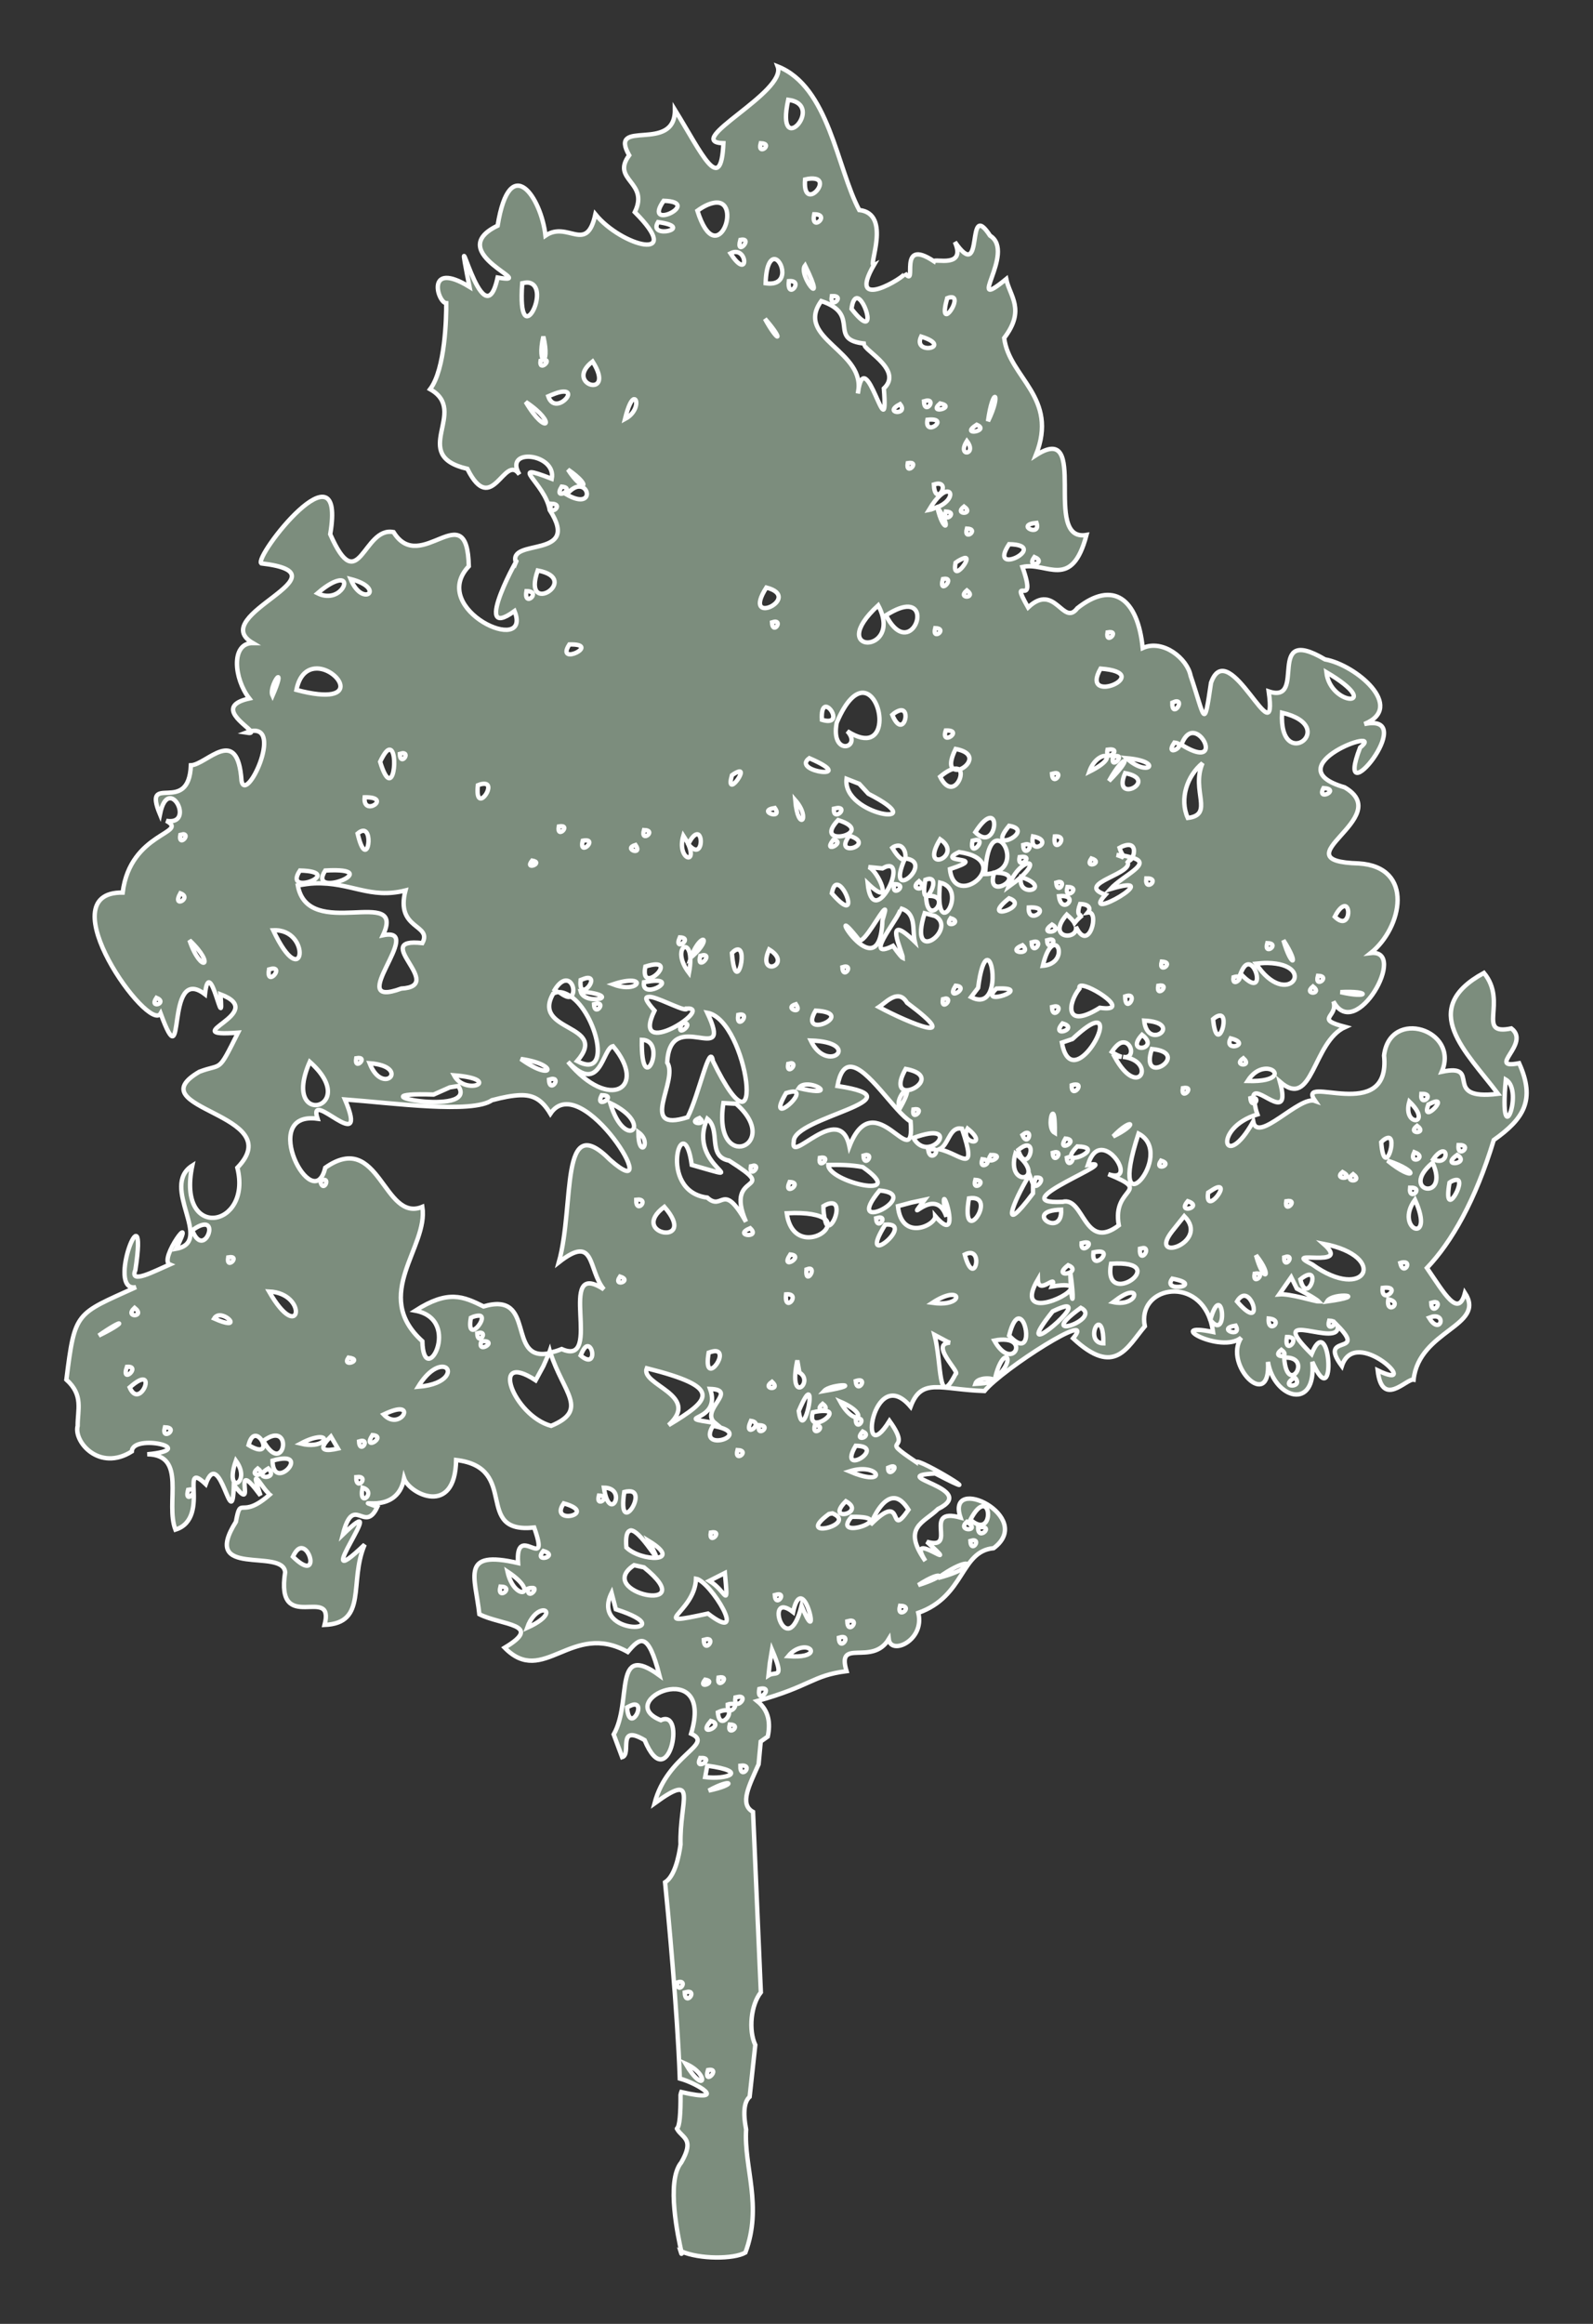
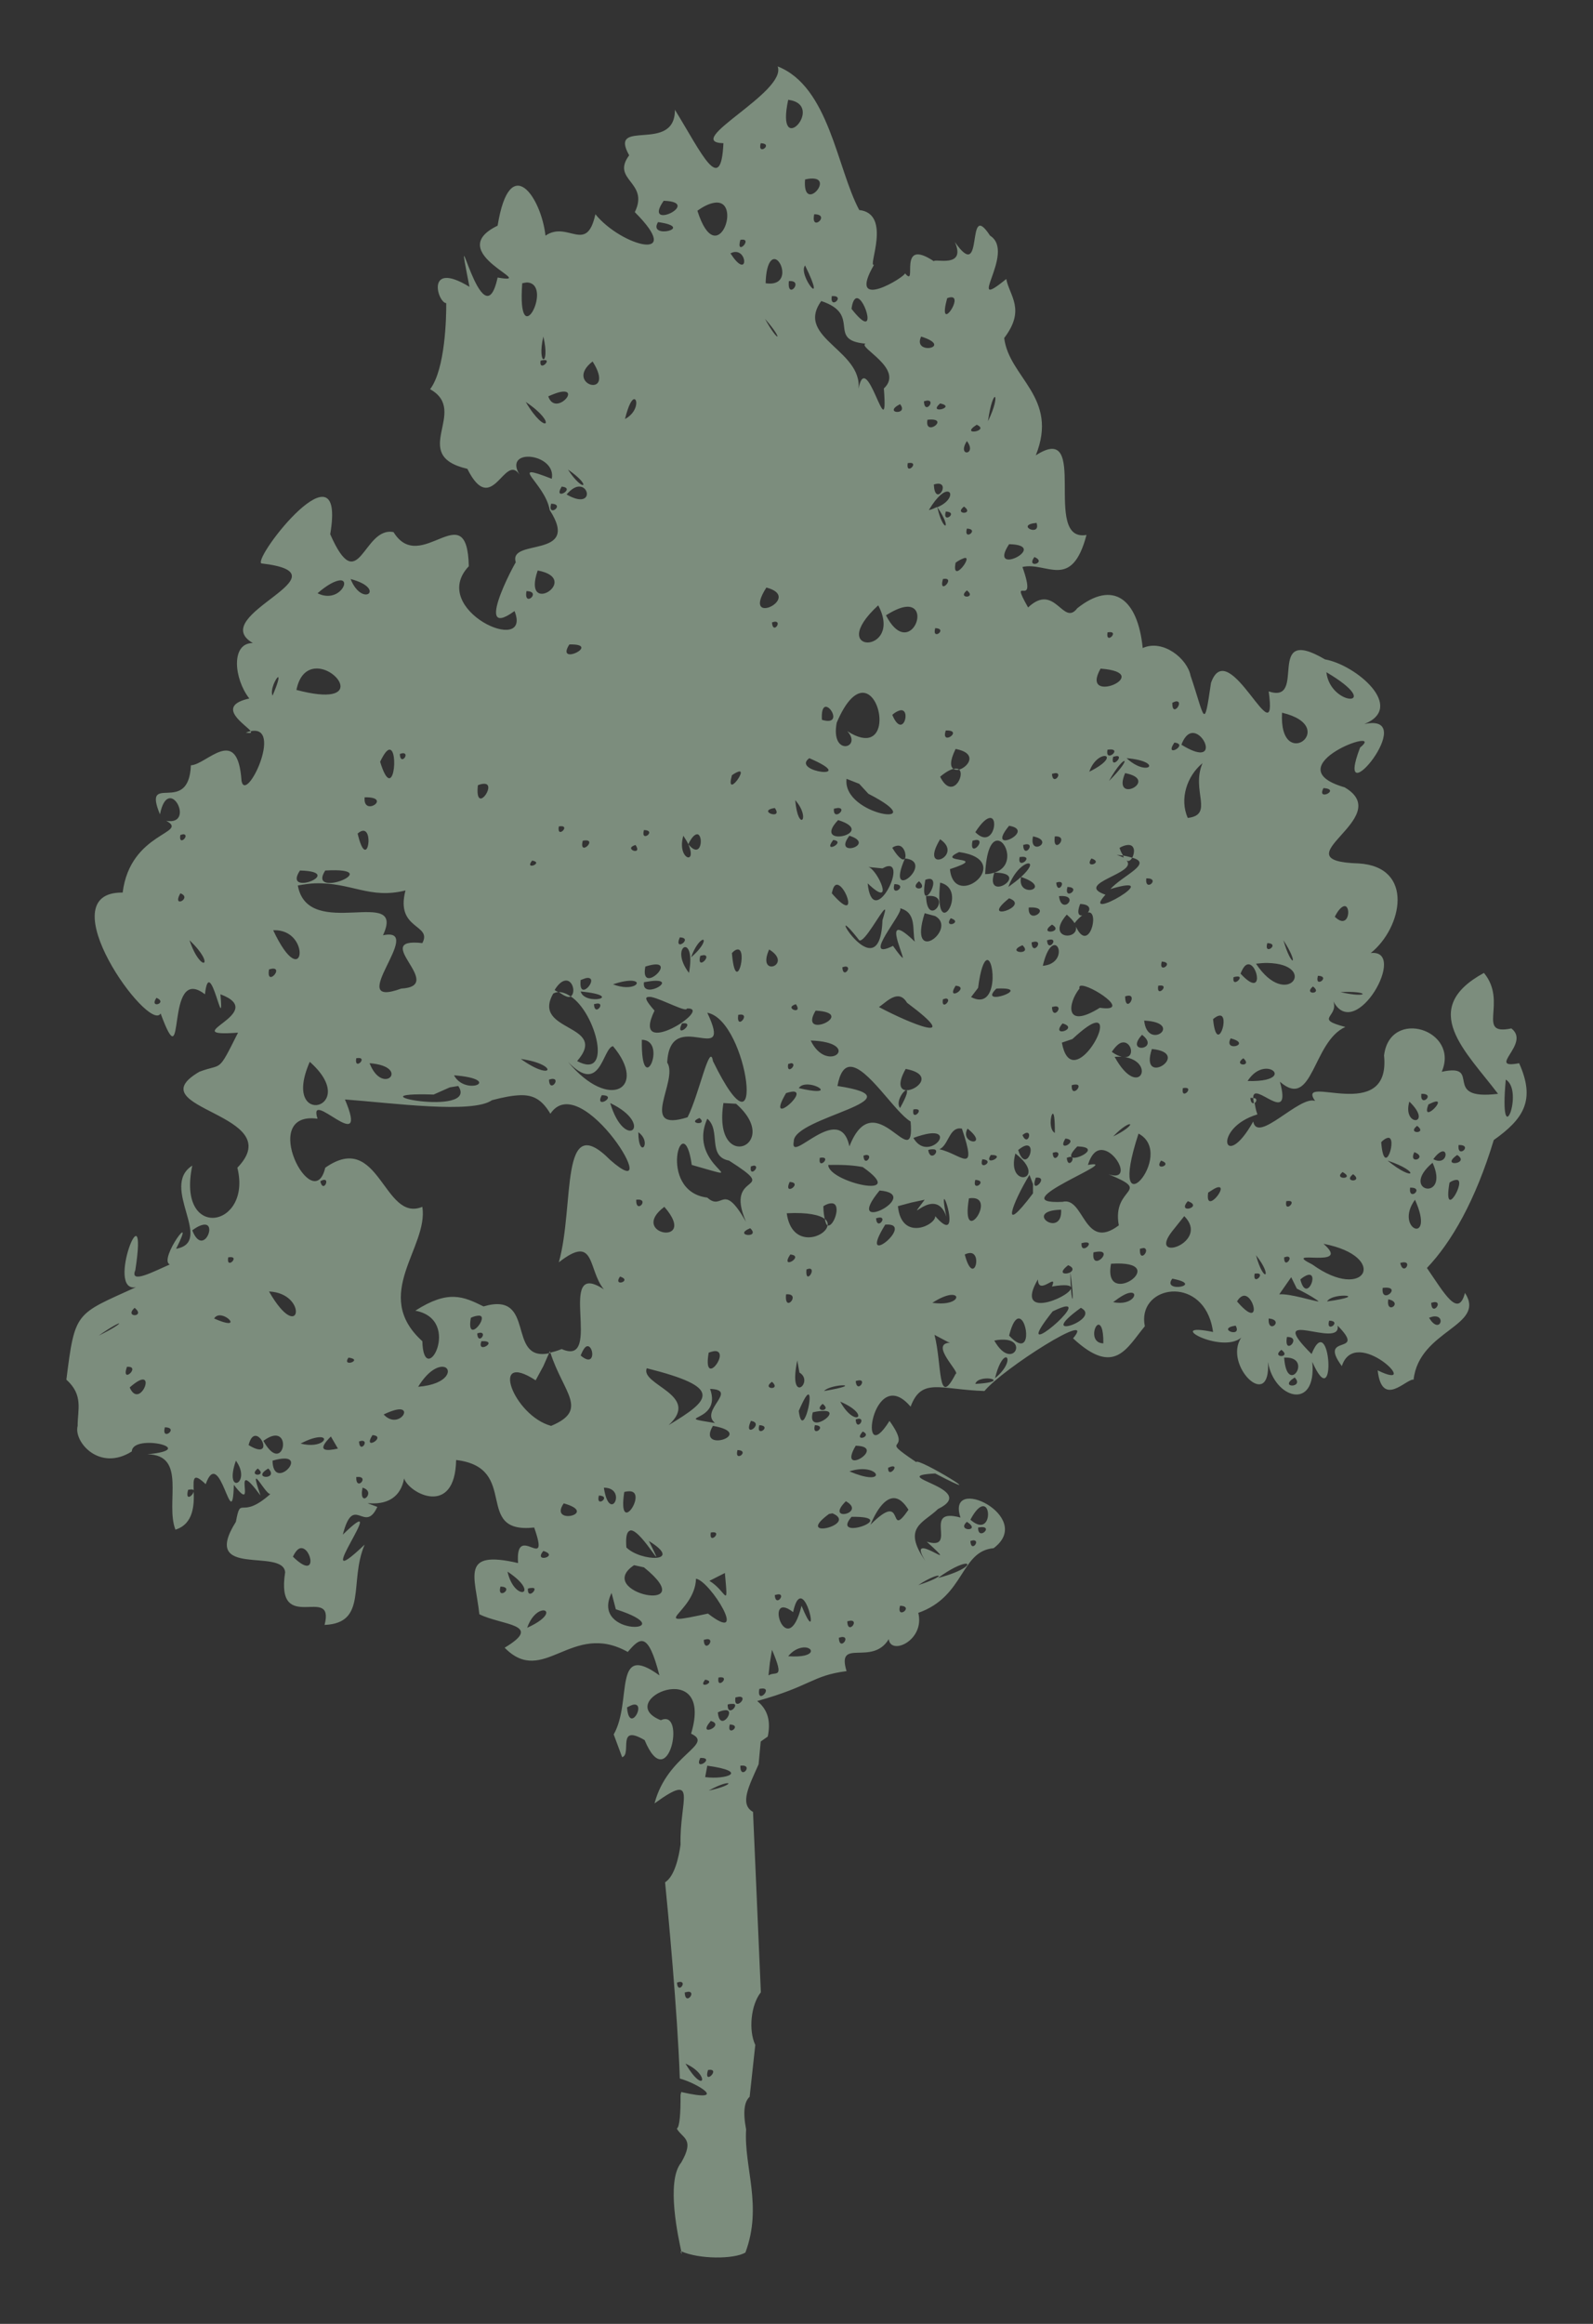
<svg xmlns="http://www.w3.org/2000/svg" width="24" height="35" viewBox="0 0 24 35" fill="none">
  <rect x="0" y="0" width="24" height="35" fill="#333333" stroke="none" />
-   <path d="M11.716 1C11.863 1.386 10.264 2.141 10.899 2.157C10.862 2.96 10.572 2.309 10.168 1.653C10.173 2.322 9.157 1.767 9.479 2.339C9.2 2.716 9.788 2.738 9.564 3.195C10.327 3.958 9.369 3.716 8.97 3.227C8.837 3.834 8.556 3.318 8.218 3.549C8.155 2.974 7.681 2.266 7.497 3.399C6.651 3.808 8.152 4.293 7.497 4.18C7.274 5.21 6.799 2.927 7.073 4.32C6.408 3.914 6.591 4.558 6.723 4.566C6.725 4.776 6.709 5.56 6.48 5.862C7.076 6.195 6.148 6.854 7.041 7.061C7.414 7.808 7.601 6.812 7.826 7.147C7.578 6.735 8.387 6.829 8.313 7.211C7.62 6.941 8.212 7.27 8.282 7.682C8.766 8.431 7.64 8.095 7.773 8.475C7.879 8.251 7.064 9.704 7.752 9.203C8.027 9.895 6.444 9.181 7.063 8.528C7.039 7.431 6.337 8.678 5.929 8.014C5.467 7.922 5.409 9.032 4.975 8.046C5.22 6.599 3.821 8.386 3.936 8.485C5.316 8.646 3.09 9.264 3.809 9.685C3.475 9.683 3.524 10.223 3.756 10.52C3.223 10.638 3.719 10.925 3.777 11.012C4.275 10.91 3.707 12.113 3.639 11.762C3.581 10.9 3.114 11.518 2.876 11.526C2.844 12.3 2.139 11.608 2.41 12.265C2.536 11.633 2.958 12.442 2.505 12.362C2.858 12.553 1.962 12.527 1.848 13.443C0.698 13.427 2.247 15.572 2.42 15.264C2.818 16.341 2.467 14.497 3.088 14.975C3.159 14.331 3.383 15.674 3.321 14.975C4.079 15.259 2.604 15.624 3.586 15.553C3.272 16.18 3.359 16.006 3.003 16.142C2.037 16.707 4.371 16.765 3.576 17.587C3.803 18.495 2.656 18.699 2.897 17.555C2.399 17.872 3.236 18.704 2.653 18.808C2.979 18.166 2.381 18.971 2.558 19.044C2.325 19.145 1.947 19.349 2.039 19.129C2.243 17.8 1.577 19.481 2.049 19.386C1.138 19.801 1.13 19.741 1 20.779C1.261 21.013 1.168 21.232 1.17 21.475C1.106 21.713 1.497 22.17 1.986 21.86C1.995 21.583 3.035 21.827 2.219 21.903C2.823 21.91 2.486 22.634 2.643 23.038C2.924 22.951 2.926 22.651 2.918 22.449C2.931 22.505 2.782 22.637 2.834 22.438C2.885 22.428 2.914 22.43 2.918 22.449C2.912 22.27 2.906 22.169 3.099 22.353C3.316 21.747 3.501 23.163 3.523 22.363C3.905 22.861 3.442 21.871 3.925 22.524C3.717 21.923 4.034 22.586 4.084 22.492C3.618 22.914 3.632 22.498 3.554 22.92C3.01 23.782 4.264 23.305 4.296 23.68C4.145 24.647 5.053 23.845 4.89 24.473C5.545 24.445 5.253 23.825 5.494 23.263C4.582 24.132 5.958 22.342 5.165 23.113C5.327 22.48 5.491 23.115 5.685 22.695C5.237 22.525 5.981 22.863 6.088 22.267C6.167 22.498 6.856 22.851 6.872 21.989C7.844 22.104 7.118 23.107 8.048 23.006C8.3 23.726 7.759 22.899 7.805 23.541C6.929 23.338 7.16 23.741 7.222 24.312C7.557 24.481 8.202 24.458 7.603 24.816C8.188 25.414 8.611 24.404 9.458 24.88C9.641 24.664 9.762 24.558 9.935 25.233C9.225 24.717 9.53 25.626 9.246 26.122L9.373 26.465C9.524 26.421 9.283 25.955 9.712 26.208C10.069 27.066 10.343 25.725 9.956 25.908C9.219 25.614 10.771 24.921 10.412 26.111C10.769 26.276 10.054 26.422 9.861 27.161C10.533 26.673 10.234 27.127 10.253 27.782C10.227 27.971 10.163 28.26 10.02 28.349C10.062 28.762 10.208 30.308 10.242 31.305C10.5 31.373 11.001 31.677 10.264 31.508C10.257 31.525 10.259 31.535 10.253 31.551C10.255 31.828 10.239 32.03 10.2 32.055C10.198 32.056 10.202 32.065 10.2 32.065C10.286 32.209 10.468 32.212 10.264 32.569C10.027 32.852 10.226 33.727 10.264 33.907C10.536 34.028 11.055 34.027 11.23 33.926C11.493 33.222 11.205 32.64 11.241 32.073C11.189 31.797 11.217 31.649 11.294 31.58L11.379 30.799C11.275 30.578 11.312 30.195 11.463 30.006L11.345 27.289C11.134 27.172 11.289 26.89 11.429 26.572L11.461 26.229L11.567 26.154C11.608 25.955 11.588 25.764 11.408 25.619C12.221 25.394 12.235 25.235 12.754 25.169C12.599 24.656 13.139 25.103 13.39 24.687C13.418 24.938 13.937 24.708 13.835 24.291C14.54 24.043 14.466 23.362 14.97 23.317C15.605 22.842 14.245 22.187 14.471 22.856C13.877 22.693 14.444 23.361 13.963 23.22C14.552 23.754 13.62 22.991 13.941 23.509C13.584 22.998 13.915 22.94 14.132 22.727C14.777 22.412 13.309 22.233 14.09 22.192C15.046 22.692 13.815 21.939 13.804 22.021C13.184 21.603 13.784 21.933 13.401 21.4C12.911 22.188 13.144 20.505 13.719 21.186C13.885 20.741 14.158 20.928 14.832 20.95C15.108 20.613 16.547 19.703 16.167 20.157C16.797 20.743 16.978 20.294 17.248 19.975C17.129 19.392 18.007 19.208 18.234 19.879C18.516 20.237 18.421 19.23 18.234 19.879C18.252 19.932 18.267 19.997 18.276 20.061C17.511 19.903 18.394 20.399 18.7 20.147C18.425 20.558 19.15 21.278 19.103 20.511C19.193 21.065 19.839 21.261 19.771 20.511C20.145 21.361 20.044 19.688 19.76 20.393C19.021 19.657 20.215 20.333 20.152 19.965C20.609 20.428 19.844 20.071 20.216 20.575C20.419 19.944 21.463 20.984 20.756 20.639C20.821 21.216 21.191 20.759 21.297 20.779C21.38 20.028 22.397 19.974 22.071 19.472C21.97 19.86 21.76 19.478 21.498 19.097C21.869 18.708 22.229 18.081 22.505 17.17C22.958 16.849 23.136 16.567 22.887 16.013C22.381 16.11 23.069 15.717 22.77 15.489C22.227 15.602 22.723 15.096 22.357 14.653C21.357 15.197 22.09 15.839 22.569 16.474C21.692 16.581 22.355 16.006 21.721 16.142C21.995 15.512 20.941 15.173 20.852 15.896C20.958 16.953 19.512 16.149 19.813 16.581C19.579 16.496 18.944 17.232 18.881 16.891C18.442 17.677 18.256 16.992 18.944 16.784C18.915 16.705 18.912 16.66 18.902 16.613C18.934 16.593 18.946 16.535 18.881 16.538C18.881 16.555 18.886 16.588 18.891 16.613C18.869 16.621 18.844 16.609 18.838 16.538C18.857 16.531 18.868 16.539 18.881 16.538C18.871 16.25 19.475 16.99 19.283 16.292C19.783 16.728 19.772 15.689 20.269 15.467C19.788 15.341 20.169 15.323 20.089 15.082C20.424 15.713 21.222 14.288 20.651 14.354C21.125 13.976 21.317 13.056 20.47 13.004C19.23 12.967 21.048 12.319 20.258 11.858C19.17 11.543 20.919 10.914 20.491 11.259C20.07 12.354 21.42 10.72 20.555 10.905C21.184 10.651 20.426 10.012 19.962 9.931C19.039 9.387 19.708 10.613 19.114 10.413C19.261 11.462 18.51 9.532 18.245 10.284C18.137 11.026 18.154 10.814 17.937 10.177C17.888 9.919 17.521 9.622 17.216 9.76C17.141 9.014 16.768 8.734 16.231 9.16C16.015 9.446 15.897 8.763 15.489 9.149C15.18 8.602 15.648 9.229 15.404 8.539C15.768 8.456 16.145 8.904 16.369 8.057C15.687 8.175 16.434 6.321 15.605 6.858C15.957 5.981 15.203 5.691 15.129 5.091C15.456 4.662 15.211 4.46 15.16 4.202C14.51 4.733 15.318 3.799 14.916 3.549C14.538 2.97 14.842 4.302 14.386 3.645C14.56 4.044 14.083 3.89 14.069 3.934C13.502 3.557 13.838 4.357 13.634 4.116C13.651 4.163 12.742 4.722 13.168 3.988C13.066 4.035 13.444 3.219 12.945 3.163C12.607 2.529 12.491 1.305 11.716 1ZM10.264 33.907C10.26 33.906 10.257 33.909 10.253 33.907C10.271 33.966 10.273 33.951 10.264 33.907ZM3.777 11.012C3.754 11.017 3.73 11.023 3.703 11.034C3.783 11.047 3.792 11.036 3.777 11.012ZM11.875 1.503C12.457 1.579 11.676 2.426 11.875 1.503ZM11.461 2.157C11.665 2.163 11.404 2.358 11.461 2.157ZM12.277 2.692C12.523 2.73 12.089 3.195 12.129 2.703C12.195 2.687 12.242 2.686 12.277 2.692ZM9.999 3.024C10.606 3.043 9.667 3.5 9.999 3.024ZM10.751 3.056C11.207 2.965 10.806 4.12 10.507 3.174C10.61 3.1 10.686 3.069 10.751 3.056ZM12.267 3.227C12.527 3.228 12.208 3.509 12.267 3.227ZM9.914 3.345C10.498 3.427 9.75 3.614 9.914 3.345ZM11.154 3.613C11.363 3.572 11.08 3.877 11.154 3.613ZM11.09 3.795C11.271 3.807 11.257 4.205 11.005 3.816C11.039 3.799 11.064 3.793 11.09 3.795ZM11.663 3.902C11.788 3.895 11.91 4.322 11.535 4.266C11.542 4 11.606 3.905 11.663 3.902ZM12.129 3.998C12.477 4.708 12.014 4.143 12.129 3.998ZM11.885 4.234C12.124 4.214 11.854 4.534 11.885 4.234ZM7.953 4.255C8.338 4.298 7.786 5.369 7.868 4.266C7.903 4.259 7.927 4.253 7.953 4.255ZM12.532 4.459C12.752 4.447 12.495 4.679 12.532 4.459ZM14.355 4.48C14.478 4.526 14.127 5.015 14.27 4.491C14.31 4.475 14.337 4.474 14.355 4.48ZM12.903 4.491C13.034 4.466 13.235 5.169 12.829 4.652C12.842 4.545 12.873 4.497 12.903 4.491ZM12.373 4.534C12.994 4.74 12.444 5.123 13.04 5.176C12.913 5.228 13.635 5.552 13.316 5.851C13.395 6.85 13.033 5.102 12.924 5.926C13.069 5.281 11.96 5.107 12.373 4.534ZM11.525 4.802C11.814 5.129 11.734 5.184 11.525 4.802ZM8.186 5.069C8.296 5.534 8.082 5.516 8.186 5.069ZM13.878 5.069C14.384 5.229 13.739 5.36 13.878 5.069ZM8.207 5.423C8.31 5.423 8.118 5.603 8.144 5.433C8.172 5.424 8.193 5.423 8.207 5.423ZM8.928 5.444C9.297 6.026 8.48 5.791 8.928 5.444ZM8.44 5.904C8.753 5.842 8.361 6.272 8.26 5.969C8.337 5.936 8.396 5.913 8.44 5.904ZM14.991 5.979C15.008 5.991 14.992 6.125 14.885 6.344C14.921 6.079 14.973 5.968 14.991 5.979ZM9.553 6.012C9.61 6.005 9.61 6.208 9.416 6.311C9.469 6.097 9.519 6.015 9.553 6.012ZM13.984 6.033C14.09 6.045 13.926 6.243 13.92 6.044C13.948 6.036 13.969 6.031 13.984 6.033ZM7.921 6.054C8.409 6.378 8.23 6.58 7.921 6.054ZM14.164 6.076C14.423 6.132 13.966 6.249 14.164 6.076ZM13.56 6.087C13.699 6.259 13.289 6.227 13.56 6.087ZM13.973 6.322C14.335 6.283 13.923 6.597 13.973 6.322ZM14.715 6.397C14.928 6.491 14.444 6.571 14.715 6.397ZM14.567 6.643C14.728 6.853 14.411 6.889 14.567 6.643ZM13.676 6.975C13.877 6.94 13.641 7.178 13.676 6.975ZM8.557 7.072C8.936 7.332 8.788 7.43 8.557 7.072ZM14.153 7.286C14.3 7.314 14.084 7.624 14.069 7.297C14.106 7.286 14.132 7.282 14.153 7.286ZM8.462 7.329C8.691 7.35 8.323 7.56 8.462 7.329ZM8.737 7.329C8.899 7.342 8.903 7.659 8.536 7.447C8.619 7.353 8.683 7.324 8.737 7.329ZM14.28 7.404C14.354 7.413 14.321 7.558 14.122 7.639C14.36 7.985 14.207 8.029 14.122 7.639C14.12 7.637 14.112 7.641 14.111 7.639C14.075 7.653 14.041 7.674 13.994 7.682C14.126 7.461 14.228 7.397 14.28 7.404ZM8.303 7.586C8.528 7.592 8.243 7.808 8.303 7.586ZM14.524 7.629C14.689 7.752 14.36 7.756 14.524 7.629ZM14.249 7.704C14.452 7.714 14.192 7.902 14.249 7.704ZM15.616 7.875C15.691 8.096 15.282 7.907 15.616 7.875ZM14.567 7.961C14.766 7.969 14.512 8.16 14.567 7.961ZM15.203 8.196C15.841 8.209 14.865 8.709 15.203 8.196ZM15.584 8.389C15.784 8.474 15.451 8.573 15.584 8.389ZM14.514 8.41C14.688 8.339 14.33 8.821 14.397 8.475C14.446 8.438 14.489 8.42 14.514 8.41ZM8.101 8.592C8.781 8.72 7.852 9.313 8.101 8.592ZM5.282 8.721C5.829 8.862 5.461 9.164 5.282 8.721ZM14.206 8.721C14.416 8.68 14.133 8.985 14.206 8.721ZM5.112 8.742C5.3 8.715 5.103 9.093 4.784 8.935C4.94 8.799 5.05 8.751 5.112 8.742ZM11.546 8.849C12.116 8.998 11.153 9.464 11.546 8.849ZM14.567 8.892C14.723 9.012 14.411 9.021 14.567 8.892ZM7.932 8.903C8.171 8.906 7.885 9.162 7.932 8.903ZM13.231 9.117C13.625 9.858 12.416 9.868 13.231 9.117ZM13.687 9.138C14.017 9.159 13.675 9.905 13.348 9.267C13.505 9.169 13.611 9.134 13.687 9.138ZM11.684 9.363C11.779 9.372 11.64 9.553 11.631 9.374C11.655 9.367 11.67 9.362 11.684 9.363ZM14.09 9.46C14.289 9.468 14.035 9.66 14.09 9.46ZM16.686 9.524C16.887 9.488 16.651 9.726 16.686 9.524ZM8.578 9.706C9.079 9.693 8.358 10.047 8.578 9.706ZM4.741 10.07C5.094 10.03 5.513 10.668 4.466 10.391C4.511 10.167 4.624 10.083 4.741 10.07ZM16.581 10.07C17.436 10.135 16.253 10.648 16.581 10.07ZM19.983 10.124C20.883 10.655 20.044 10.658 19.983 10.124ZM4.19 10.199C4.205 10.199 4.197 10.267 4.106 10.477C4.065 10.39 4.165 10.197 4.19 10.199ZM13.009 10.434C13.323 10.458 13.414 11.428 12.765 11.012C13.001 11.264 12.507 11.405 12.606 10.884C12.752 10.54 12.896 10.426 13.009 10.434ZM17.725 10.563C17.84 10.565 17.656 10.817 17.662 10.584C17.692 10.572 17.709 10.562 17.725 10.563ZM12.426 10.648C12.515 10.608 12.684 10.932 12.383 10.841C12.375 10.719 12.396 10.662 12.426 10.648ZM13.549 10.702C13.74 10.64 13.607 11.159 13.443 10.766C13.484 10.729 13.522 10.711 13.549 10.702ZM19.315 10.734C20.206 10.945 19.265 11.657 19.315 10.734ZM14.249 11.002C14.531 10.992 14.166 11.249 14.249 11.002ZM17.937 11.044C18.152 10.981 18.379 11.575 17.799 11.216C17.838 11.112 17.888 11.059 17.937 11.044ZM17.693 11.184C17.923 11.209 17.527 11.432 17.693 11.184ZM14.397 11.28C14.742 11.345 14.585 11.554 14.45 11.591C14.545 11.677 14.341 12.056 14.164 11.698C14.252 11.624 14.318 11.591 14.365 11.58C14.318 11.552 14.306 11.465 14.397 11.28ZM14.365 11.58C14.387 11.593 14.419 11.599 14.45 11.591C14.434 11.575 14.402 11.572 14.365 11.58ZM5.865 11.291C6.012 11.272 5.927 12.13 5.727 11.473C5.788 11.346 5.831 11.295 5.865 11.291ZM16.686 11.291C16.939 11.255 16.641 11.506 16.686 11.291ZM6.077 11.344C6.174 11.353 6.029 11.535 6.024 11.355C6.049 11.348 6.063 11.343 6.077 11.344ZM16.655 11.387C16.706 11.399 16.678 11.49 16.411 11.623C16.473 11.442 16.603 11.375 16.655 11.387ZM16.835 11.387C16.924 11.399 16.724 11.593 16.771 11.398C16.797 11.391 16.822 11.386 16.835 11.387ZM12.193 11.419C12.972 11.755 11.902 11.629 12.193 11.419ZM16.973 11.419C17.543 11.468 17.294 11.716 16.973 11.419ZM16.941 11.462C16.955 11.474 16.89 11.581 16.708 11.762C16.834 11.535 16.927 11.451 16.941 11.462ZM18.117 11.494C17.94 11.908 18.297 12.271 17.895 12.319C17.767 12.033 17.884 11.685 18.117 11.494ZM11.122 11.623C11.273 11.568 10.925 12.044 11.027 11.676C11.072 11.643 11.101 11.631 11.122 11.623ZM15.913 11.644C16.008 11.653 15.858 11.834 15.849 11.655C15.874 11.648 15.899 11.643 15.913 11.644ZM16.951 11.644C17.49 11.748 16.741 12.132 16.951 11.644ZM12.754 11.73L12.945 11.805L13.083 11.955C14.107 12.479 12.686 12.294 12.754 11.73ZM7.306 11.805C7.479 11.821 7.15 12.28 7.2 11.826C7.248 11.806 7.282 11.803 7.306 11.805ZM19.94 11.869C20.21 11.888 19.827 12.078 19.94 11.869ZM5.494 12.008C5.925 12 5.462 12.316 5.494 12.008ZM11.981 12.051C12.226 12.331 12.023 12.548 11.981 12.051ZM11.673 12.169C11.808 12.36 11.389 12.213 11.673 12.169ZM12.638 12.169C12.762 12.184 12.549 12.371 12.563 12.18C12.597 12.173 12.62 12.167 12.638 12.169ZM14.916 12.319C15.055 12.312 14.953 12.795 14.694 12.533C14.797 12.374 14.87 12.321 14.916 12.319ZM12.627 12.351C13.249 12.546 12.208 12.792 12.627 12.351ZM15.203 12.437C15.632 12.509 14.827 12.892 15.203 12.437ZM8.419 12.447C8.62 12.412 8.384 12.65 8.419 12.447ZM9.702 12.501C9.906 12.507 9.644 12.703 9.702 12.501ZM5.473 12.512C5.633 12.511 5.522 13.127 5.388 12.554C5.423 12.524 5.45 12.512 5.473 12.512ZM2.77 12.565C2.86 12.584 2.686 12.753 2.717 12.576C2.742 12.571 2.757 12.562 2.77 12.565ZM10.507 12.565C10.601 12.576 10.571 12.96 10.37 12.715C10.513 13.043 10.192 12.939 10.295 12.587C10.328 12.639 10.352 12.675 10.37 12.715C10.425 12.598 10.476 12.562 10.507 12.565ZM12.797 12.587C13.22 12.721 12.533 12.932 12.797 12.587ZM15.563 12.597C15.909 12.663 15.496 12.91 15.563 12.597ZM15.892 12.597C16.13 12.582 15.85 12.896 15.892 12.597ZM14.164 12.64C14.535 12.891 13.836 13.18 14.164 12.64ZM12.553 12.651C12.764 12.674 12.383 12.875 12.553 12.651ZM14.726 12.651C14.843 12.673 14.598 12.923 14.652 12.662C14.685 12.653 14.709 12.648 14.726 12.651ZM8.78 12.662C9.031 12.615 8.715 12.92 8.78 12.662ZM15.012 12.662C15.162 12.631 15.303 13.047 14.98 13.143C15.557 13.141 14.825 13.617 14.98 13.143C14.94 13.155 14.899 13.165 14.842 13.165C14.86 12.808 14.935 12.677 15.012 12.662ZM15.478 12.715C15.585 12.727 15.42 12.925 15.415 12.726C15.442 12.718 15.463 12.713 15.478 12.715ZM9.575 12.726C9.69 12.896 9.377 12.784 9.575 12.726ZM16.994 12.726C17.104 12.72 17.098 12.846 17.058 12.918C17.378 13.004 16.92 13.181 16.729 13.39C17.625 13.122 16.243 13.926 16.655 13.475C16.164 13.307 17.152 13.153 16.973 12.961C17.008 12.98 17.037 12.955 17.058 12.918C17.023 12.909 16.975 12.893 16.92 12.886C16.924 12.894 16.926 12.912 16.93 12.918C16.903 12.903 16.87 12.892 16.824 12.876C16.866 12.879 16.886 12.882 16.92 12.886C16.903 12.856 16.882 12.823 16.867 12.769C16.917 12.74 16.963 12.727 16.994 12.726ZM13.528 12.736C13.62 12.73 13.661 12.879 13.634 12.929C14.11 12.976 13.32 13.646 13.634 12.929C13.614 12.967 13.549 12.944 13.443 12.769C13.472 12.744 13.505 12.738 13.528 12.736ZM14.45 12.833C15.319 12.956 14.373 13.734 14.312 13.09C14.94 12.884 14.063 13.011 14.45 12.833ZM15.362 12.908C15.614 12.872 15.316 13.123 15.362 12.908ZM16.443 12.929C16.639 12.991 16.328 13.096 16.443 12.929ZM8.017 12.961C8.204 12.993 7.892 13.118 8.017 12.961ZM15.499 13.004C15.541 13.01 15.524 13.078 15.383 13.208C15.888 13.377 15.314 13.547 15.383 13.208C15.336 13.251 15.27 13.302 15.192 13.358C15.283 13.106 15.444 12.997 15.499 13.004ZM13.369 13.047C13.669 12.986 13.146 14.024 13.072 13.304C13.495 13.711 13.223 13.096 13.083 13.058L13.295 13.079C13.322 13.065 13.349 13.051 13.369 13.047ZM4.519 13.111C5.234 13.128 4.246 13.521 4.519 13.111ZM4.9 13.111C5.859 13.056 4.612 13.56 4.9 13.111ZM17.27 13.229C17.499 13.223 17.243 13.45 17.27 13.229ZM14.026 13.24C14.162 13.29 13.847 13.774 13.941 13.251C13.982 13.236 14.007 13.233 14.026 13.24ZM13.846 13.272C14.009 13.422 13.673 13.414 13.846 13.272ZM15.966 13.283C16.061 13.288 15.928 13.476 15.913 13.293C15.937 13.285 15.952 13.282 15.966 13.283ZM14.164 13.293C14.616 13.4 14.064 14.257 14.164 13.293ZM4.741 13.304C5.293 13.286 5.567 13.547 6.109 13.411C5.952 14.008 6.518 13.914 6.363 14.204C5.556 14.113 6.738 14.85 6.045 14.889C5.154 15.215 6.433 13.948 5.77 14.086C6.126 13.323 4.639 14.186 4.487 13.336C4.579 13.32 4.663 13.307 4.741 13.304ZM13.475 13.315C13.7 13.321 13.415 13.537 13.475 13.315ZM12.606 13.325C12.747 13.317 12.945 13.93 12.532 13.454C12.551 13.365 12.573 13.327 12.606 13.325ZM16.082 13.358C16.308 13.364 16.023 13.58 16.082 13.358ZM2.717 13.454C2.906 13.523 2.583 13.693 2.717 13.454ZM13.952 13.497C14.383 13.44 13.968 14.013 13.952 13.497ZM15.955 13.497C16.295 13.465 15.991 13.804 15.955 13.497ZM15.203 13.529C15.545 13.649 14.729 13.909 15.203 13.529ZM16.273 13.615C16.424 13.619 16.432 13.693 16.39 13.743C16.575 13.708 16.405 14.374 16.21 13.957C16.249 14.169 15.75 14.143 16.072 13.775C16.127 13.824 16.169 13.866 16.188 13.904C16.234 13.846 16.272 13.812 16.305 13.786C16.257 13.796 16.218 13.76 16.273 13.615ZM20.258 13.647C20.359 13.644 20.324 14.016 20.11 13.807C20.17 13.687 20.225 13.648 20.258 13.647ZM15.499 13.668C15.887 13.646 15.479 13.956 15.499 13.668ZM13.56 13.679C13.816 13.745 13.74 14.003 13.782 14.182C13.283 13.698 13.603 14.351 13.602 14.428C13.586 14.421 13.541 14.37 13.454 14.246C12.951 14.496 13.63 13.734 13.56 13.679ZM13.327 13.7C13.345 13.692 13.334 13.728 13.295 13.861C13.254 14.99 12.34 13.387 12.945 14.161C13.021 14.208 13.272 13.725 13.327 13.7ZM13.931 13.754L14.09 13.797C14.437 13.991 13.671 14.572 13.931 13.754ZM14.323 13.829C14.519 13.891 14.208 13.995 14.323 13.829ZM15.849 13.925C16.046 14.041 15.622 14.09 15.849 13.925ZM4.116 14.011C4.705 13.98 4.586 15.006 4.116 14.011ZM10.242 14.118C10.457 14.125 10.141 14.35 10.242 14.118ZM15.839 14.15C15.935 14.16 15.782 14.337 15.775 14.161C15.8 14.154 15.825 14.149 15.839 14.15ZM2.855 14.161C3.265 14.549 3.027 14.672 2.855 14.161ZM10.571 14.161C10.632 14.122 10.619 14.239 10.412 14.418C10.467 14.263 10.534 14.184 10.571 14.161ZM19.336 14.161C19.584 14.544 19.458 14.589 19.336 14.161ZM15.605 14.182C15.712 14.194 15.547 14.392 15.542 14.193C15.569 14.185 15.59 14.181 15.605 14.182ZM19.093 14.204C19.296 14.21 19.035 14.405 19.093 14.204ZM15.404 14.236C15.571 14.393 15.133 14.35 15.404 14.236ZM15.902 14.236C15.986 14.261 15.99 14.522 15.711 14.546C15.771 14.29 15.852 14.22 15.902 14.236ZM10.306 14.268C10.359 14.241 10.438 14.343 10.38 14.653C10.225 14.45 10.252 14.295 10.306 14.268ZM11.111 14.3C11.271 14.283 11.082 15.025 11.027 14.354C11.065 14.313 11.089 14.302 11.111 14.3ZM11.588 14.3C11.964 14.53 11.39 14.738 11.588 14.3ZM10.613 14.386C10.72 14.404 10.493 14.621 10.55 14.396C10.581 14.389 10.598 14.383 10.613 14.386ZM14.864 14.461C14.985 14.408 15.048 15.236 14.63 15.017L14.736 14.878C14.772 14.593 14.823 14.478 14.864 14.461ZM17.503 14.482C17.706 14.493 17.446 14.68 17.503 14.482ZM19.093 14.503C19.875 14.518 19.392 15.226 18.923 14.514C18.987 14.508 19.04 14.502 19.093 14.503ZM9.882 14.525C10.136 14.525 9.641 14.968 9.723 14.557C9.794 14.535 9.846 14.525 9.882 14.525ZM18.796 14.525C18.95 14.492 19.055 15.058 18.69 14.664C18.726 14.574 18.76 14.532 18.796 14.525ZM12.744 14.557C12.84 14.566 12.698 14.744 12.691 14.568C12.715 14.561 12.73 14.556 12.744 14.557ZM4.127 14.589C4.247 14.607 4.01 14.855 4.053 14.6C4.086 14.591 4.11 14.586 4.127 14.589ZM19.856 14.696C20.059 14.703 19.798 14.898 19.856 14.696ZM18.647 14.707C18.75 14.707 18.558 14.888 18.584 14.718C18.612 14.709 18.633 14.707 18.647 14.707ZM8.854 14.728C9.029 14.729 8.712 15.107 8.748 14.76C8.796 14.742 8.829 14.728 8.854 14.728ZM8.504 14.771C8.627 14.739 8.68 14.951 8.599 15.007C8.984 15.261 9.236 16.271 8.695 15.981C9.186 15.415 7.998 15.55 8.335 14.964C8.362 14.951 8.381 14.944 8.409 14.942C8.391 14.93 8.376 14.928 8.356 14.91C8.41 14.822 8.461 14.782 8.504 14.771ZM8.599 15.007C8.543 14.97 8.479 14.941 8.419 14.942C8.511 15.005 8.565 15.03 8.599 15.007ZM9.522 14.771C9.695 14.782 9.539 14.941 9.235 14.825C9.375 14.778 9.464 14.768 9.522 14.771ZM9.882 14.771C10.178 14.773 9.662 15.055 9.702 14.793C9.781 14.779 9.84 14.771 9.882 14.771ZM14.397 14.846C14.628 14.863 14.239 15.1 14.397 14.846ZM16.284 14.846C16.422 14.823 17.074 15.251 16.57 15.178C16.033 15.513 16.087 15.109 16.263 14.889C16.257 14.864 16.264 14.849 16.284 14.846ZM17.45 14.846C17.65 14.81 17.414 15.049 17.45 14.846ZM19.781 14.857C19.938 14.977 19.626 14.986 19.781 14.857ZM15.012 14.889C15.618 14.86 14.706 15.184 15.012 14.889ZM8.748 14.932C9.44 15.003 8.809 15.156 8.748 14.932ZM20.195 14.942C20.657 14.918 20.625 15.043 20.195 14.942ZM17.015 14.996C17.123 15.011 16.953 15.258 16.951 15.007C16.98 14.997 17 14.994 17.015 14.996ZM13.507 15.007C13.564 14.999 13.617 15.022 13.666 15.103C14.543 15.757 13.698 15.411 13.242 15.167C13.316 15.118 13.411 15.019 13.507 15.007ZM9.755 15.017C9.768 15.014 9.794 15.012 9.818 15.017C9.983 15.053 10.348 15.255 10.348 15.189C10.775 15.168 9.484 15.997 9.861 15.221C9.737 15.08 9.714 15.028 9.755 15.017ZM2.357 15.028C2.538 15.105 2.239 15.202 2.357 15.028ZM14.259 15.039C14.349 15.058 14.175 15.227 14.206 15.05C14.231 15.045 14.246 15.036 14.259 15.039ZM9.013 15.114C9.11 15.123 8.955 15.305 8.949 15.124C8.974 15.117 8.999 15.113 9.013 15.114ZM11.991 15.124C12.107 15.294 11.794 15.183 11.991 15.124ZM15.913 15.157C16.019 15.168 15.855 15.366 15.849 15.167C15.877 15.16 15.898 15.155 15.913 15.157ZM12.288 15.221C12.941 15.257 12.012 15.684 12.288 15.221ZM10.656 15.253C11.28 15.364 11.563 17.661 10.741 15.981C10.694 15.679 10.532 16.488 10.359 16.827C9.601 17.067 10.23 16.271 10.052 16.003C10.094 15.137 11.064 16.114 10.656 15.253ZM11.122 15.285C11.335 15.239 11.087 15.54 11.122 15.285ZM18.372 15.296C18.537 15.274 18.33 15.912 18.276 15.349C18.317 15.314 18.348 15.299 18.372 15.296ZM17.238 15.371C17.854 15.402 17.287 15.842 17.238 15.371ZM16.506 15.403C16.781 15.361 16.135 16.448 15.998 15.703L16.157 15.649C16.336 15.483 16.443 15.413 16.506 15.403ZM10.274 15.414C10.507 15.379 10.153 15.669 10.274 15.414ZM16.008 15.414C16.273 15.488 15.814 15.642 16.008 15.414ZM17.206 15.585C17.495 15.807 16.931 15.883 17.206 15.585ZM18.541 15.639C18.875 15.724 18.426 15.857 18.541 15.639ZM9.67 15.66C10.072 15.667 9.654 16.596 9.67 15.66ZM12.214 15.671C13.019 15.698 12.466 16.198 12.214 15.671ZM16.898 15.703C17.053 15.664 17.111 15.957 16.92 15.917C17.433 15.979 17.159 16.584 16.793 15.917C16.831 15.915 16.866 15.914 16.898 15.917C16.858 15.904 16.81 15.886 16.75 15.842C16.805 15.761 16.855 15.714 16.898 15.703ZM9.235 15.756C9.764 16.384 9.186 16.75 8.557 15.992C9.051 16.508 9.075 15.788 9.235 15.756ZM17.354 15.799C17.983 15.86 17.155 16.398 17.354 15.799ZM5.367 15.938C5.567 15.903 5.332 16.141 5.367 15.938ZM18.732 15.938C18.88 16.072 18.565 16.055 18.732 15.938ZM7.847 15.949C8.425 16.029 8.338 16.303 7.847 15.949ZM4.667 15.992C5.463 16.697 4.219 17.012 4.667 15.992ZM5.568 16.013C6.201 16.061 5.767 16.523 5.568 16.013ZM11.928 16.013C12.017 16.032 11.844 16.201 11.875 16.024C11.9 16.02 11.915 16.011 11.928 16.013ZM12.807 16.067C13.065 16.059 13.481 16.751 13.719 16.891C13.792 17.737 13.181 16.281 12.797 17.266C12.652 16.572 11.888 17.558 11.959 17.191C11.948 16.823 13.919 16.554 12.617 16.356C12.654 16.153 12.721 16.07 12.807 16.067ZM13.645 16.099C14.084 16.181 13.813 16.426 13.655 16.42C13.678 16.423 13.671 16.491 13.56 16.688C13.488 16.595 13.617 16.415 13.655 16.42C13.567 16.417 13.514 16.331 13.645 16.099ZM19.04 16.099C19.066 16.095 19.092 16.095 19.114 16.099C19.259 16.124 19.279 16.295 18.796 16.281C18.872 16.162 18.962 16.111 19.04 16.099ZM6.84 16.195C7.6 16.255 7.012 16.517 6.84 16.195ZM8.335 16.249C8.441 16.261 8.276 16.459 8.271 16.26C8.298 16.252 8.319 16.247 8.335 16.249ZM22.686 16.26C22.973 16.428 22.579 17.427 22.686 16.26ZM12.182 16.334C12.358 16.345 12.542 16.507 12.034 16.388C12.064 16.341 12.123 16.331 12.182 16.334ZM16.21 16.334C16.331 16.335 16.137 16.549 16.146 16.345C16.178 16.334 16.192 16.334 16.21 16.334ZM6.904 16.356C7.227 16.838 5.195 16.443 6.533 16.485L6.776 16.377L6.904 16.356ZM17.821 16.388C18.021 16.352 17.785 16.591 17.821 16.388ZM11.97 16.442C12.141 16.477 11.536 16.985 11.843 16.463C11.904 16.445 11.945 16.436 11.97 16.442ZM21.414 16.474C21.643 16.468 21.387 16.694 21.414 16.474ZM7.836 16.495C8.03 16.489 8.162 16.556 8.292 16.774C8.76 16.07 10.061 18.234 9.193 17.47C8.423 16.694 8.662 18.145 8.419 19.012C8.977 18.574 8.852 19.121 9.098 19.419C8.355 18.93 9.108 20.605 8.462 20.318C8.399 20.344 8.341 20.36 8.292 20.372C8.487 20.981 8.88 21.234 8.303 21.475C7.736 21.322 7.366 20.328 8.07 20.789L8.186 20.575L8.271 20.382C7.624 20.512 8.088 19.438 7.285 19.676C6.978 19.525 6.754 19.422 6.257 19.74C6.983 19.877 6.381 20.948 6.363 20.2C5.588 19.498 6.459 18.787 6.363 18.176C5.774 18.419 5.72 17.011 4.9 17.587C4.723 18.342 3.88 16.726 4.784 16.849C4.624 16.357 5.579 17.464 5.197 16.559C5.913 16.612 7.117 16.777 7.412 16.57C7.582 16.525 7.72 16.499 7.836 16.495ZM8.271 20.382C8.279 20.381 8.284 20.373 8.292 20.372C8.29 20.363 8.284 20.358 8.282 20.35L8.271 20.382ZM9.066 16.495C9.326 16.495 8.947 16.724 9.066 16.495ZM21.233 16.591C21.602 16.945 21.122 16.981 21.233 16.591ZM21.626 16.591C21.779 16.562 21.409 16.93 21.52 16.634C21.566 16.611 21.604 16.596 21.626 16.591ZM9.193 16.613C9.875 16.938 9.418 17.359 9.193 16.613ZM10.899 16.613L11.09 16.624C11.804 17.25 10.73 17.692 10.899 16.613ZM13.761 16.709C13.962 16.674 13.726 16.912 13.761 16.709ZM15.86 16.774C15.878 16.766 15.894 16.838 15.892 17.063C15.798 17.011 15.829 16.786 15.86 16.774ZM10.539 16.838C10.677 16.958 10.332 16.922 10.539 16.838ZM10.656 16.849C10.866 17.022 10.651 17.417 10.984 17.48C11.793 17.996 10.897 17.61 11.239 18.401C10.882 17.777 10.894 18.252 10.656 18.037C9.886 17.944 10.295 16.634 10.422 17.545C11.444 17.835 10.331 17.578 10.656 16.849ZM17.026 16.934C17.037 16.949 16.958 17.026 16.771 17.116C16.914 16.966 17.015 16.919 17.026 16.934ZM21.35 16.956C21.515 17.079 21.186 17.083 21.35 16.956ZM14.429 16.998C14.448 16.994 14.468 16.994 14.492 16.998C14.737 17.724 14.476 17.378 14.153 17.309C14.278 17.254 14.296 17.029 14.429 16.998ZM14.577 16.998C14.922 17.275 14.447 17.236 14.577 16.998ZM9.617 17.052C9.835 17.21 9.619 17.479 9.617 17.052ZM15.457 17.063C15.559 17.034 15.478 17.272 15.404 17.095C15.427 17.078 15.442 17.067 15.457 17.063ZM13.994 17.073C14.401 17.014 13.968 17.502 13.761 17.138C13.857 17.103 13.936 17.082 13.994 17.073ZM17.153 17.073C17.746 17.388 16.648 18.612 17.153 17.073ZM20.905 17.138C21.064 17.097 20.854 17.783 20.809 17.202C20.849 17.16 20.882 17.143 20.905 17.138ZM16.051 17.148C16.279 17.17 15.912 17.379 16.051 17.148ZM21.975 17.245C22.205 17.239 21.949 17.465 21.975 17.245ZM15.446 17.256C15.633 17.204 15.457 17.694 15.34 17.32C15.383 17.286 15.42 17.263 15.446 17.256ZM16.231 17.266C16.605 17.277 16.21 17.485 16.146 17.427C16.199 17.457 16.086 17.605 16.072 17.438C16.11 17.424 16.133 17.419 16.146 17.427C16.125 17.407 16.136 17.363 16.231 17.266ZM14.058 17.309C14.184 17.309 14.017 17.518 13.984 17.32C14.015 17.309 14.04 17.309 14.058 17.309ZM16.602 17.32C16.828 17.331 17.056 17.808 16.697 17.684C17.386 17.966 16.746 17.859 16.856 18.455C16.327 18.855 16.336 18.015 16.008 18.101C15.044 18.147 16.978 17.442 16.39 17.545C16.445 17.373 16.52 17.316 16.602 17.32ZM21.732 17.341C21.823 17.327 21.785 17.557 21.594 17.459C21.65 17.379 21.701 17.346 21.732 17.341ZM15.913 17.352C16.009 17.361 15.867 17.539 15.86 17.363C15.884 17.356 15.899 17.351 15.913 17.352ZM21.308 17.352C21.525 17.435 21.209 17.557 21.308 17.352ZM15.298 17.373C15.811 17.772 15.147 17.92 15.298 17.373ZM13.062 17.395C13.158 17.404 13.016 17.582 13.009 17.405C13.033 17.398 13.048 17.393 13.062 17.395ZM14.927 17.395C15.185 17.391 14.806 17.583 14.927 17.395ZM21.954 17.395C22.161 17.53 21.684 17.585 21.954 17.395ZM12.351 17.438C12.552 17.402 12.316 17.64 12.351 17.438ZM14.8 17.459C15.007 17.476 14.735 17.653 14.8 17.459ZM17.492 17.48C17.689 17.542 17.377 17.647 17.492 17.48ZM20.905 17.48C21.406 17.645 21.319 17.818 20.905 17.48ZM21.583 17.512C21.853 18.108 21.063 17.949 21.583 17.512ZM12.479 17.545C12.652 17.542 12.827 17.544 12.998 17.577C13.72 18.085 12.477 17.804 12.479 17.545ZM11.366 17.555C11.456 17.574 11.282 17.743 11.313 17.566C11.338 17.562 11.353 17.553 11.366 17.555ZM20.227 17.652C20.428 17.762 20.078 17.773 20.227 17.652ZM20.386 17.684C20.55 17.808 20.221 17.811 20.386 17.684ZM15.51 17.695L15.563 17.834V17.973C15.05 18.655 15.257 18.108 15.51 17.695ZM15.605 17.737C15.829 17.713 15.502 18.026 15.605 17.737ZM4.879 17.77C4.971 17.757 4.866 17.969 4.826 17.791C4.848 17.778 4.866 17.771 4.879 17.77ZM14.694 17.77C14.897 17.78 14.637 17.968 14.694 17.77ZM21.944 17.77C22.104 17.76 21.732 18.421 21.838 17.812C21.885 17.777 21.921 17.771 21.944 17.77ZM11.896 17.802C12.111 17.809 11.794 18.034 11.896 17.802ZM18.329 17.887C18.538 17.816 18.15 18.319 18.202 17.962C18.259 17.925 18.3 17.898 18.329 17.887ZM21.244 17.887C21.473 17.881 21.217 18.108 21.244 17.887ZM13.252 17.93C13.933 17.988 12.668 18.636 13.252 17.93ZM14.598 18.048C15.064 17.977 14.465 18.847 14.598 18.048ZM14.227 18.059C14.265 18.069 14.441 18.723 14.09 18.316C14.1 18.451 13.581 18.704 13.528 18.166L13.729 18.112L13.931 18.069C13.594 18.519 14.089 17.817 14.259 18.326C14.215 18.124 14.215 18.055 14.227 18.059ZM9.585 18.069C9.803 18.042 9.579 18.301 9.585 18.069ZM21.318 18.069C21.634 18.771 20.994 18.517 21.318 18.069ZM17.895 18.091C18.141 18.175 17.722 18.295 17.895 18.091ZM19.379 18.091C19.579 18.055 19.343 18.293 19.379 18.091ZM12.532 18.123C12.687 18.127 12.557 18.492 12.468 18.455C12.445 18.637 11.928 18.815 11.853 18.273C12.172 18.256 12.349 18.3 12.426 18.358C12.416 18.313 12.405 18.253 12.405 18.166C12.461 18.131 12.501 18.122 12.532 18.123ZM12.426 18.358C12.438 18.414 12.449 18.447 12.468 18.455C12.473 18.42 12.465 18.389 12.426 18.358ZM10.009 18.176C10.538 18.783 9.452 18.594 10.009 18.176ZM15.987 18.219C16.01 18.666 15.391 18.235 15.987 18.219ZM17.842 18.316C18.242 18.716 17.276 19.033 17.662 18.541L17.842 18.316ZM13.263 18.337C13.359 18.346 13.209 18.527 13.199 18.348C13.224 18.341 13.249 18.336 13.263 18.337ZM3.088 18.444C3.262 18.449 3.048 18.92 2.897 18.53C2.984 18.464 3.048 18.443 3.088 18.444ZM13.337 18.444C13.823 18.405 12.888 19.167 13.337 18.444ZM11.302 18.498C11.469 18.655 11.031 18.612 11.302 18.498ZM16.369 18.712C16.485 18.718 16.28 18.901 16.294 18.723C16.325 18.715 16.352 18.711 16.369 18.712ZM19.94 18.733C20.938 18.924 20.572 19.623 19.771 19.044C19.268 18.794 20.39 19.127 19.94 18.733ZM17.238 18.797C17.334 18.825 17.162 19.035 17.174 18.808C17.2 18.803 17.224 18.794 17.238 18.797ZM16.581 18.851C16.742 18.87 16.439 19.147 16.474 18.862C16.519 18.852 16.557 18.848 16.581 18.851ZM14.63 18.872C14.799 18.897 14.661 19.375 14.535 18.894C14.572 18.875 14.606 18.869 14.63 18.872ZM11.906 18.894C12.136 18.914 11.741 19.145 11.906 18.894ZM18.923 18.905C19.184 19.232 19.04 19.341 18.923 18.905ZM19.4 18.926C19.491 18.934 19.341 19.115 19.347 18.937C19.371 18.929 19.387 18.925 19.4 18.926ZM3.438 18.937C3.638 18.901 3.403 19.139 3.438 18.937ZM21.159 19.012C21.268 19.015 21.138 19.212 21.096 19.022C21.122 19.013 21.144 19.011 21.159 19.012ZM16.739 19.033C17.699 18.97 16.602 19.745 16.739 19.033ZM16.093 19.055C16.183 19.091 16.166 19.138 16.125 19.162C16.188 19.596 16.154 19.673 16.135 19.408C16.092 19.547 15.278 19.88 15.637 19.269C15.643 19.527 15.942 19.153 15.849 19.376C16.06 19.34 16.137 19.358 16.135 19.397C16.131 19.333 16.126 19.267 16.125 19.162C16.057 19.2 15.922 19.187 16.093 19.055ZM12.203 19.108C12.293 19.122 12.129 19.358 12.15 19.119C12.175 19.11 12.19 19.106 12.203 19.108ZM18.902 19.183C19.102 19.147 18.866 19.386 18.902 19.183ZM19.697 19.204C19.883 19.145 19.681 19.64 19.591 19.269C19.634 19.233 19.67 19.213 19.697 19.204ZM9.341 19.226C9.538 19.288 9.226 19.393 9.341 19.226ZM19.453 19.236L19.538 19.408C19.759 19.519 19.847 19.581 19.866 19.601C19.806 19.601 19.436 19.48 19.273 19.494L19.453 19.236ZM17.662 19.258C18.171 19.355 17.491 19.481 17.662 19.258ZM20.831 19.397C21.151 19.357 20.801 19.667 20.831 19.397ZM4.053 19.451C4.654 19.477 4.528 20.278 4.053 19.451ZM17.015 19.472C17.173 19.442 17.068 19.676 16.771 19.611C16.888 19.522 16.962 19.482 17.015 19.472ZM11.843 19.494C12.082 19.473 11.812 19.794 11.843 19.494ZM14.312 19.504C14.492 19.479 14.424 19.676 14.047 19.622C14.159 19.548 14.252 19.513 14.312 19.504ZM18.753 19.515C18.907 19.532 19.002 20.026 18.637 19.601C18.673 19.538 18.718 19.511 18.753 19.515ZM20.28 19.515C20.351 19.522 20.325 19.555 19.993 19.601C20.038 19.526 20.208 19.508 20.28 19.515ZM20.916 19.569C21.153 19.618 20.875 19.814 20.916 19.569ZM21.626 19.611C21.732 19.623 21.568 19.821 21.562 19.622C21.59 19.614 21.61 19.61 21.626 19.611ZM16.061 19.676C16.312 19.66 15.196 20.582 15.86 19.75C15.961 19.702 16.025 19.678 16.061 19.676ZM2.028 19.697C2.205 19.839 1.861 19.851 2.028 19.697ZM16.284 19.697C16.622 19.869 15.553 20.224 16.284 19.697ZM3.279 19.815C3.419 19.771 3.659 20.05 3.226 19.858C3.239 19.836 3.259 19.821 3.279 19.815ZM7.211 19.815C7.389 19.805 7.018 20.276 7.094 19.847C7.145 19.822 7.186 19.816 7.211 19.815ZM21.615 19.826C21.788 19.823 21.683 20.101 21.53 19.847C21.567 19.833 21.59 19.826 21.615 19.826ZM15.351 19.858C15.488 19.864 15.55 20.487 15.203 20.115C15.253 19.919 15.305 19.856 15.351 19.858ZM19.114 19.858C19.361 19.879 19.096 20.11 19.114 19.858ZM20.025 19.89C20.229 19.896 19.968 20.091 20.025 19.89ZM1.795 19.933C1.8 19.941 1.701 20.012 1.488 20.115C1.68 19.98 1.79 19.925 1.795 19.933ZM16.538 19.954C16.576 19.936 16.626 19.995 16.623 20.232C16.432 20.229 16.475 19.984 16.538 19.954ZM18.616 19.965C18.724 20.163 18.311 20.012 18.616 19.965ZM7.243 20.072C7.339 20.081 7.197 20.259 7.19 20.082C7.215 20.076 7.229 20.07 7.243 20.072ZM14.079 20.104L14.28 20.211L14.312 20.222C13.996 20.238 14.478 20.678 14.397 20.693C14.123 21.228 14.195 20.551 14.079 20.104ZM19.389 20.136C19.63 20.131 19.337 20.44 19.389 20.136ZM15.16 20.179C15.476 20.213 15.23 20.636 14.98 20.19C15.049 20.175 15.115 20.174 15.16 20.179ZM7.253 20.2C7.53 20.184 7.175 20.408 7.253 20.2ZM8.854 20.275C8.949 20.278 8.973 20.608 8.748 20.415C8.791 20.311 8.822 20.274 8.854 20.275ZM19.305 20.329C19.469 20.453 19.14 20.456 19.305 20.329ZM10.793 20.35C10.982 20.389 10.584 20.906 10.677 20.372C10.731 20.353 10.767 20.345 10.793 20.35ZM5.25 20.447C5.487 20.478 5.142 20.605 5.25 20.447ZM15.139 20.447C15.205 20.413 15.21 20.578 14.991 20.757C15.039 20.559 15.1 20.466 15.139 20.447ZM19.347 20.447C19.802 20.422 19.389 21.053 19.347 20.447ZM12.012 20.489L12.044 20.672C12.278 20.81 11.867 21.183 12.012 20.489ZM1.912 20.586C2.136 20.568 1.817 20.864 1.912 20.586ZM6.681 20.586C6.816 20.605 6.771 20.849 6.3 20.886C6.449 20.642 6.6 20.574 6.681 20.586ZM9.744 20.607C10.903 20.898 10.713 21.078 10.073 21.464C10.572 21.01 9.641 20.859 9.744 20.607ZM19.506 20.746C19.661 20.908 19.247 20.908 19.506 20.746ZM14.8 20.768C14.947 20.735 15.139 20.819 14.694 20.843C14.708 20.798 14.751 20.779 14.8 20.768ZM2.166 20.779C2.268 20.808 2.073 21.172 1.954 20.896C2.07 20.795 2.132 20.769 2.166 20.779ZM12.956 20.789C13.051 20.795 12.907 20.983 12.892 20.8C12.916 20.792 12.942 20.788 12.956 20.789ZM11.631 20.811C11.778 20.944 11.464 20.927 11.631 20.811ZM12.701 20.864C12.771 20.865 12.746 20.894 12.415 20.95C12.468 20.892 12.632 20.864 12.701 20.864ZM10.698 20.918C11.133 20.934 10.536 21.24 10.772 21.432C10.071 21.321 10.887 21.442 10.698 20.918ZM12.182 21.003C12.247 21.026 12.089 21.674 12.034 21.25C12.118 21.055 12.16 20.996 12.182 21.003ZM12.659 21.11C13.14 21.317 12.88 21.517 12.659 21.11ZM12.394 21.143C12.55 21.263 12.238 21.272 12.394 21.143ZM6.045 21.228C6.181 21.256 5.97 21.508 5.78 21.303C5.916 21.239 6 21.219 6.045 21.228ZM12.415 21.25C12.7 21.248 12.15 21.629 12.245 21.271C12.325 21.252 12.374 21.25 12.415 21.25ZM12.945 21.367C13.041 21.377 12.899 21.555 12.892 21.378C12.917 21.371 12.931 21.366 12.945 21.367ZM11.313 21.4C11.53 21.431 11.186 21.685 11.313 21.4ZM11.44 21.464C11.643 21.474 11.383 21.662 11.44 21.464ZM12.277 21.464C12.477 21.472 12.223 21.664 12.277 21.464ZM10.741 21.475C11.416 21.593 10.483 21.901 10.741 21.475ZM2.484 21.496C2.709 21.502 2.424 21.719 2.484 21.496ZM12.998 21.56C13.16 21.635 12.846 21.73 12.998 21.56ZM5.611 21.614C5.842 21.631 5.452 21.868 5.611 21.614ZM3.851 21.625C3.971 21.63 4.079 21.969 3.745 21.764C3.772 21.659 3.811 21.623 3.851 21.625ZM4.116 21.625C4.395 21.569 4.243 22.199 3.968 21.7C4.026 21.659 4.076 21.633 4.116 21.625ZM4.985 21.635L5.091 21.817C4.924 21.854 4.751 21.867 4.985 21.635ZM4.805 21.646C4.978 21.632 4.851 21.822 4.529 21.742C4.658 21.673 4.747 21.651 4.805 21.646ZM5.462 21.7C5.558 21.709 5.418 21.89 5.409 21.71C5.434 21.703 5.449 21.698 5.462 21.7ZM12.892 21.774C13.385 21.784 12.603 22.264 12.892 21.774ZM11.111 21.839C11.311 21.847 11.057 22.039 11.111 21.839ZM4.286 21.967C4.586 21.968 4.112 22.438 4.106 21.999C4.184 21.976 4.243 21.967 4.286 21.967ZM3.554 21.999C3.804 22.345 3.366 22.536 3.554 21.999ZM13.443 22.085C13.548 22.075 13.375 22.268 13.38 22.106C13.407 22.095 13.428 22.086 13.443 22.085ZM3.883 22.117C4.039 22.237 3.727 22.246 3.883 22.117ZM4.042 22.117C4.214 22.291 3.769 22.279 4.042 22.117ZM12.956 22.128C13.28 22.106 13.324 22.386 12.797 22.16C12.853 22.142 12.909 22.131 12.956 22.128ZM5.367 22.246C5.585 22.219 5.361 22.477 5.367 22.246ZM5.462 22.406C5.685 22.467 5.396 22.735 5.462 22.406ZM9.098 22.406C9.463 22.407 9.183 22.968 9.098 22.406ZM9.479 22.46C9.771 22.452 9.298 23.177 9.405 22.471C9.432 22.463 9.46 22.46 9.479 22.46ZM9.023 22.524C9.223 22.532 8.969 22.724 9.023 22.524ZM13.433 22.567C13.543 22.544 13.627 22.642 13.687 22.738C13.358 23.214 13.658 22.417 13.115 22.963C13.226 22.697 13.34 22.587 13.433 22.567ZM12.744 22.61C13.064 22.791 12.416 22.934 12.744 22.61ZM8.493 22.642C9.039 22.795 8.259 22.982 8.493 22.642ZM14.81 22.685C14.946 22.68 14.909 23.144 14.62 22.888C14.7 22.737 14.765 22.686 14.81 22.685ZM12.542 22.792C12.943 22.963 11.947 23.201 12.489 22.802L12.542 22.792ZM12.829 22.845C13.605 22.832 12.498 23.23 12.829 22.845ZM14.567 22.92C14.798 23.068 14.402 23.069 14.567 22.92ZM14.736 23.006C15.004 22.957 14.732 23.224 14.736 23.006ZM9.511 23.049C9.686 23.071 10.077 23.814 9.776 23.209C10.313 23.538 9.653 23.522 9.437 23.306C9.424 23.151 9.444 23.08 9.479 23.059C9.489 23.054 9.499 23.047 9.511 23.049ZM10.709 23.081C10.909 23.045 10.674 23.283 10.709 23.081ZM14.673 23.199C14.769 23.208 14.627 23.386 14.62 23.209C14.644 23.203 14.659 23.197 14.673 23.199ZM4.529 23.317C4.694 23.294 4.798 23.822 4.413 23.445C4.452 23.364 4.492 23.322 4.529 23.317ZM8.186 23.359C8.439 23.435 8.026 23.549 8.186 23.359ZM14.535 23.552C14.642 23.536 14.536 23.661 14.132 23.766C14.326 23.623 14.471 23.562 14.535 23.552ZM9.553 23.573L9.702 23.606C10.604 24.334 8.929 23.989 9.553 23.573ZM7.646 23.67C8.163 24.013 7.752 24.142 7.646 23.67ZM10.921 23.691C10.973 24.269 10.95 23.967 10.688 23.809L10.921 23.691ZM14.143 23.734C14.148 23.748 14.049 23.805 13.835 23.873C14.026 23.748 14.137 23.72 14.143 23.734ZM10.486 23.777C10.702 23.81 11.3 24.79 10.666 24.302C9.707 24.51 10.47 24.3 10.486 23.777ZM7.54 23.895C7.765 23.901 7.48 24.117 7.54 23.895ZM8.017 23.916C8.13 23.905 7.944 24.11 7.953 23.927C7.983 23.914 8 23.918 8.017 23.916ZM9.214 23.991L9.278 24.237C10.347 24.581 8.876 24.676 9.214 23.991ZM11.737 24.012C11.832 24.021 11.682 24.203 11.673 24.023C11.698 24.016 11.723 24.011 11.737 24.012ZM12.044 24.077C12.188 24.013 12.33 24.805 12.076 24.184C11.857 25.068 11.494 23.924 11.949 24.28C11.978 24.146 12.011 24.091 12.044 24.077ZM13.56 24.184C13.785 24.19 13.5 24.406 13.56 24.184ZM8.154 24.259C8.265 24.226 8.3 24.354 7.942 24.516C7.997 24.358 8.088 24.278 8.154 24.259ZM12.829 24.409C12.935 24.42 12.77 24.618 12.765 24.419C12.792 24.412 12.813 24.407 12.829 24.409ZM12.701 24.655C12.808 24.667 12.643 24.865 12.638 24.666C12.665 24.658 12.686 24.653 12.701 24.655ZM10.666 24.687C10.773 24.699 10.608 24.897 10.603 24.698C10.63 24.69 10.651 24.686 10.666 24.687ZM12.076 24.816C12.257 24.779 12.331 24.978 11.875 24.944C11.943 24.861 12.016 24.828 12.076 24.816ZM11.631 24.848C11.827 25.309 11.687 25.163 11.578 25.233L11.599 25.041L11.631 24.848ZM10.825 25.265C11.026 25.23 10.79 25.468 10.825 25.265ZM10.624 25.297C10.811 25.329 10.499 25.454 10.624 25.297ZM11.44 25.437C11.685 25.382 11.393 25.702 11.44 25.437ZM11.154 25.555C11.27 25.574 11.047 25.779 11.08 25.565C11.112 25.559 11.137 25.552 11.154 25.555ZM11.037 25.662C11.159 25.654 10.958 25.879 10.963 25.672C10.995 25.66 11.02 25.663 11.037 25.662ZM9.553 25.672C9.733 25.662 9.477 26.117 9.447 25.715C9.493 25.691 9.528 25.674 9.553 25.672ZM10.921 25.758C11.102 25.735 10.842 26.106 10.815 25.79C10.861 25.767 10.895 25.761 10.921 25.758ZM10.709 25.919C10.943 25.985 10.482 26.182 10.709 25.919ZM10.995 25.972C11.194 25.98 10.941 26.172 10.995 25.972ZM10.55 26.476C10.794 26.467 10.447 26.694 10.55 26.476ZM10.656 26.593C11.302 26.683 10.939 26.806 10.624 26.765L10.656 26.593ZM11.154 26.593C11.372 26.566 11.148 26.825 11.154 26.593ZM10.974 26.861C10.978 26.876 10.883 26.925 10.677 26.968C10.865 26.864 10.969 26.846 10.974 26.861ZM10.253 29.849C10.349 29.858 10.207 30.036 10.2 29.859C10.225 29.852 10.239 29.847 10.253 29.849ZM10.38 29.998C10.487 30.01 10.322 30.208 10.316 30.009C10.344 30.002 10.365 29.997 10.38 29.998ZM10.327 31.08C10.703 31.245 10.618 31.57 10.327 31.08ZM10.666 31.177C10.876 31.138 10.593 31.429 10.666 31.177Z" fill="#7C8D7D" />
-   <path d="M3.777 11.012C3.719 10.925 3.223 10.638 3.756 10.52C3.524 10.223 3.475 9.683 3.809 9.685C3.09 9.264 5.316 8.646 3.936 8.485C3.821 8.386 5.22 6.599 4.975 8.046C5.409 9.032 5.467 7.922 5.929 8.014C6.337 8.678 7.039 7.431 7.063 8.528C6.444 9.181 8.027 9.895 7.752 9.203C7.064 9.704 7.879 8.251 7.773 8.475C7.64 8.095 8.766 8.431 8.282 7.682C8.212 7.27 7.62 6.941 8.313 7.211C8.387 6.829 7.578 6.735 7.826 7.147C7.601 6.812 7.414 7.808 7.041 7.061C6.148 6.854 7.076 6.195 6.48 5.862C6.709 5.56 6.725 4.776 6.723 4.566C6.591 4.558 6.408 3.914 7.073 4.32C6.799 2.927 7.274 5.21 7.497 4.18C8.152 4.293 6.651 3.808 7.497 3.399C7.681 2.266 8.155 2.974 8.218 3.549C8.556 3.318 8.837 3.834 8.97 3.227C9.369 3.716 10.327 3.958 9.564 3.195C9.788 2.738 9.2 2.716 9.479 2.339C9.157 1.767 10.173 2.322 10.168 1.653C10.572 2.309 10.862 2.96 10.899 2.157C10.264 2.141 11.863 1.386 11.716 1C12.491 1.305 12.607 2.529 12.945 3.163C13.444 3.219 13.066 4.035 13.168 3.988C12.742 4.722 13.651 4.163 13.634 4.116C13.838 4.357 13.502 3.557 14.069 3.934C14.083 3.89 14.56 4.044 14.386 3.645C14.842 4.302 14.538 2.97 14.916 3.549C15.318 3.799 14.51 4.733 15.16 4.202C15.211 4.46 15.456 4.662 15.129 5.091C15.203 5.691 15.957 5.981 15.605 6.858C16.434 6.321 15.687 8.175 16.369 8.057C16.145 8.904 15.768 8.456 15.404 8.539C15.648 9.229 15.18 8.602 15.489 9.149C15.897 8.763 16.015 9.446 16.231 9.16C16.768 8.734 17.141 9.014 17.216 9.76C17.521 9.622 17.888 9.919 17.937 10.177C18.154 10.814 18.137 11.026 18.245 10.284C18.51 9.532 19.261 11.462 19.114 10.413C19.708 10.613 19.039 9.387 19.962 9.931C20.426 10.012 21.184 10.651 20.555 10.905C21.42 10.72 20.07 12.354 20.491 11.259C20.919 10.914 19.17 11.543 20.258 11.858C21.048 12.319 19.23 12.967 20.47 13.004C21.317 13.056 21.125 13.976 20.651 14.354C21.222 14.288 20.424 15.713 20.089 15.082C20.169 15.323 19.788 15.341 20.269 15.467C19.772 15.689 19.783 16.728 19.283 16.292C19.475 16.99 18.871 16.25 18.881 16.538M3.777 11.012C4.275 10.91 3.707 12.113 3.639 11.762C3.581 10.9 3.114 11.518 2.876 11.526C2.844 12.3 2.139 11.608 2.41 12.265C2.536 11.633 2.958 12.442 2.505 12.362C2.858 12.553 1.962 12.527 1.848 13.443C0.698 13.427 2.247 15.572 2.42 15.264C2.818 16.341 2.467 14.497 3.088 14.975C3.159 14.331 3.383 15.674 3.321 14.975C4.079 15.259 2.604 15.624 3.586 15.553C3.272 16.18 3.359 16.006 3.003 16.142C2.037 16.707 4.371 16.765 3.576 17.587C3.803 18.495 2.656 18.699 2.897 17.555C2.399 17.872 3.236 18.704 2.653 18.808C2.979 18.166 2.381 18.971 2.558 19.044C2.325 19.145 1.947 19.349 2.039 19.129C2.243 17.8 1.577 19.481 2.049 19.386C1.138 19.801 1.13 19.741 1 20.779C1.261 21.013 1.168 21.232 1.17 21.475C1.106 21.713 1.497 22.17 1.986 21.86C1.995 21.583 3.035 21.827 2.219 21.903C2.823 21.91 2.486 22.634 2.643 23.038C2.924 22.951 2.926 22.651 2.918 22.449M3.777 11.012C3.754 11.017 3.73 11.023 3.703 11.034C3.783 11.047 3.792 11.036 3.777 11.012ZM2.918 22.449C2.931 22.505 2.782 22.637 2.834 22.438C2.885 22.428 2.914 22.43 2.918 22.449ZM2.918 22.449C2.912 22.27 2.906 22.169 3.099 22.353C3.316 21.747 3.501 23.163 3.523 22.363C3.905 22.861 3.442 21.871 3.925 22.524C3.717 21.923 4.034 22.586 4.084 22.492C3.618 22.914 3.632 22.498 3.554 22.92C3.01 23.782 4.264 23.305 4.296 23.68C4.145 24.647 5.053 23.845 4.89 24.473C5.545 24.445 5.253 23.825 5.494 23.263C4.582 24.132 5.958 22.342 5.165 23.113C5.327 22.48 5.491 23.115 5.685 22.695C5.237 22.525 5.981 22.863 6.088 22.267C6.167 22.498 6.856 22.851 6.872 21.989C7.844 22.104 7.118 23.107 8.048 23.006C8.3 23.726 7.759 22.899 7.805 23.541C6.929 23.338 7.16 23.741 7.222 24.312C7.557 24.481 8.202 24.458 7.603 24.816C8.188 25.414 8.611 24.404 9.458 24.88C9.641 24.664 9.762 24.558 9.935 25.233C9.225 24.717 9.53 25.626 9.246 26.122L9.373 26.465C9.524 26.421 9.283 25.955 9.712 26.208C10.069 27.066 10.343 25.725 9.956 25.908C9.219 25.614 10.771 24.921 10.412 26.111C10.769 26.276 10.054 26.422 9.861 27.161C10.533 26.673 10.234 27.127 10.253 27.782C10.227 27.971 10.163 28.26 10.02 28.349C10.062 28.762 10.208 30.308 10.242 31.305C10.5 31.373 11.001 31.677 10.264 31.508C10.257 31.525 10.259 31.535 10.253 31.551C10.255 31.828 10.239 32.03 10.2 32.055C10.198 32.056 10.202 32.065 10.2 32.065C10.286 32.209 10.468 32.212 10.264 32.569C10.027 32.852 10.226 33.727 10.264 33.907M10.264 33.907C10.536 34.028 11.055 34.027 11.23 33.926C11.493 33.222 11.205 32.64 11.241 32.073C11.189 31.797 11.217 31.649 11.294 31.58L11.379 30.799C11.275 30.578 11.312 30.195 11.463 30.006L11.345 27.289C11.134 27.172 11.289 26.89 11.429 26.572L11.461 26.229L11.567 26.154C11.608 25.955 11.588 25.764 11.408 25.619C12.221 25.394 12.235 25.235 12.754 25.169C12.599 24.656 13.139 25.103 13.39 24.687C13.418 24.938 13.937 24.708 13.835 24.291C14.54 24.043 14.466 23.362 14.97 23.317C15.605 22.842 14.245 22.187 14.471 22.856C13.877 22.693 14.444 23.361 13.963 23.22C14.552 23.754 13.62 22.991 13.941 23.509C13.584 22.998 13.915 22.94 14.132 22.727C14.777 22.412 13.309 22.233 14.09 22.192C15.046 22.692 13.815 21.939 13.804 22.021C13.184 21.603 13.784 21.933 13.401 21.4C12.911 22.188 13.144 20.505 13.719 21.186C13.885 20.741 14.158 20.928 14.832 20.95C15.108 20.613 16.547 19.703 16.167 20.157C16.797 20.743 16.978 20.294 17.248 19.975C17.129 19.392 18.007 19.208 18.234 19.879M10.264 33.907C10.26 33.906 10.257 33.909 10.253 33.907C10.271 33.966 10.273 33.951 10.264 33.907ZM18.234 19.879C18.421 19.23 18.516 20.237 18.234 19.879ZM18.234 19.879C18.252 19.932 18.267 19.997 18.276 20.061C17.511 19.903 18.394 20.399 18.7 20.147C18.425 20.558 19.15 21.278 19.103 20.511C19.193 21.065 19.839 21.261 19.771 20.511C20.145 21.361 20.044 19.688 19.76 20.393C19.021 19.657 20.215 20.333 20.152 19.965C20.609 20.428 19.844 20.071 20.216 20.575C20.419 19.944 21.463 20.984 20.756 20.639C20.821 21.216 21.191 20.759 21.297 20.779C21.38 20.028 22.397 19.974 22.071 19.472C21.97 19.86 21.76 19.478 21.498 19.097C21.869 18.708 22.229 18.081 22.505 17.17C22.958 16.849 23.136 16.567 22.887 16.013C22.381 16.11 23.069 15.717 22.77 15.489C22.227 15.602 22.723 15.096 22.357 14.653C21.357 15.197 22.09 15.839 22.569 16.474C21.692 16.581 22.355 16.006 21.721 16.142C21.995 15.512 20.941 15.173 20.852 15.896C20.958 16.953 19.512 16.149 19.813 16.581C19.579 16.496 18.944 17.232 18.881 16.891C18.442 17.677 18.256 16.992 18.944 16.784C18.915 16.705 18.912 16.66 18.902 16.613C18.934 16.593 18.946 16.535 18.881 16.538M18.881 16.538C18.881 16.555 18.886 16.588 18.891 16.613C18.869 16.621 18.844 16.609 18.838 16.538C18.857 16.531 18.868 16.539 18.881 16.538ZM14.122 7.639C14.321 7.558 14.354 7.413 14.28 7.404C14.228 7.397 14.126 7.461 13.994 7.682C14.041 7.674 14.075 7.653 14.111 7.639C14.112 7.641 14.12 7.637 14.122 7.639ZM14.122 7.639C14.207 8.029 14.36 7.985 14.122 7.639ZM14.45 11.591C14.585 11.554 14.742 11.345 14.397 11.28C14.306 11.465 14.318 11.552 14.365 11.58M14.45 11.591C14.545 11.677 14.341 12.056 14.164 11.698C14.252 11.624 14.318 11.591 14.365 11.58M14.45 11.591C14.419 11.599 14.387 11.593 14.365 11.58M14.45 11.591C14.434 11.575 14.402 11.572 14.365 11.58M10.37 12.715C10.571 12.96 10.601 12.576 10.507 12.565C10.476 12.562 10.425 12.598 10.37 12.715ZM10.37 12.715C10.513 13.043 10.192 12.939 10.295 12.587C10.328 12.639 10.352 12.675 10.37 12.715ZM14.98 13.143C15.303 13.047 15.162 12.631 15.012 12.662C14.935 12.677 14.86 12.808 14.842 13.165C14.899 13.165 14.94 13.155 14.98 13.143ZM14.98 13.143C14.825 13.617 15.557 13.141 14.98 13.143ZM17.058 12.918C17.098 12.846 17.104 12.72 16.994 12.726C16.963 12.727 16.917 12.74 16.867 12.769C16.882 12.823 16.903 12.856 16.92 12.886M17.058 12.918C17.378 13.004 16.92 13.181 16.729 13.39C17.625 13.122 16.243 13.926 16.655 13.475C16.164 13.307 17.152 13.153 16.973 12.961C17.008 12.98 17.037 12.955 17.058 12.918ZM17.058 12.918C17.023 12.909 16.975 12.893 16.92 12.886M16.92 12.886C16.924 12.894 16.926 12.912 16.93 12.918C16.903 12.903 16.87 12.892 16.824 12.876C16.866 12.879 16.886 12.882 16.92 12.886ZM13.634 12.929C13.661 12.879 13.62 12.73 13.528 12.736C13.505 12.738 13.472 12.744 13.443 12.769C13.549 12.944 13.614 12.967 13.634 12.929ZM13.634 12.929C13.32 13.646 14.11 12.976 13.634 12.929ZM15.383 13.208C15.524 13.078 15.541 13.01 15.499 13.004C15.444 12.997 15.283 13.106 15.192 13.358C15.27 13.302 15.336 13.251 15.383 13.208ZM15.383 13.208C15.314 13.547 15.888 13.377 15.383 13.208ZM8.599 15.007C8.68 14.951 8.627 14.739 8.504 14.771C8.461 14.782 8.41 14.822 8.356 14.91C8.376 14.928 8.391 14.93 8.409 14.942C8.381 14.944 8.362 14.951 8.335 14.964C7.998 15.55 9.186 15.415 8.695 15.981C9.236 16.271 8.984 15.261 8.599 15.007ZM8.599 15.007C8.543 14.97 8.479 14.941 8.419 14.942C8.511 15.005 8.565 15.03 8.599 15.007ZM13.655 16.42C13.813 16.426 14.084 16.181 13.645 16.099C13.514 16.331 13.567 16.417 13.655 16.42ZM13.655 16.42C13.678 16.423 13.671 16.491 13.56 16.688C13.488 16.595 13.617 16.415 13.655 16.42ZM8.292 20.372C8.341 20.36 8.399 20.344 8.462 20.318C9.108 20.605 8.355 18.93 9.098 19.419C8.852 19.121 8.977 18.574 8.419 19.012C8.662 18.145 8.423 16.694 9.193 17.47C10.061 18.234 8.76 16.07 8.292 16.774C8.162 16.556 8.03 16.489 7.836 16.495C7.72 16.499 7.582 16.525 7.412 16.57C7.117 16.777 5.913 16.612 5.197 16.559C5.579 17.464 4.624 16.357 4.784 16.849C3.88 16.726 4.723 18.342 4.9 17.587C5.72 17.011 5.774 18.419 6.363 18.176C6.459 18.787 5.588 19.498 6.363 20.2C6.381 20.948 6.983 19.877 6.257 19.74C6.754 19.422 6.978 19.525 7.285 19.676C8.088 19.438 7.624 20.512 8.271 20.382M8.292 20.372C8.487 20.981 8.88 21.234 8.303 21.475C7.736 21.322 7.366 20.328 8.07 20.789L8.186 20.575L8.271 20.382M8.292 20.372C8.284 20.373 8.279 20.381 8.271 20.382M8.292 20.372C8.29 20.363 8.284 20.358 8.282 20.35L8.271 20.382M16.146 17.427C16.21 17.485 16.605 17.277 16.231 17.266C16.136 17.363 16.125 17.407 16.146 17.427ZM16.146 17.427C16.199 17.457 16.086 17.605 16.072 17.438C16.11 17.424 16.133 17.419 16.146 17.427ZM12.468 18.455C12.557 18.492 12.687 18.127 12.532 18.123C12.501 18.122 12.461 18.131 12.405 18.166C12.405 18.253 12.416 18.313 12.426 18.358M12.468 18.455C12.445 18.637 11.928 18.815 11.853 18.273C12.172 18.256 12.349 18.3 12.426 18.358M12.468 18.455C12.449 18.447 12.438 18.414 12.426 18.358M12.468 18.455C12.473 18.42 12.465 18.389 12.426 18.358M16.125 19.162C16.166 19.138 16.183 19.091 16.093 19.055C15.922 19.187 16.057 19.2 16.125 19.162ZM16.125 19.162C16.188 19.596 16.154 19.673 16.135 19.408C16.092 19.547 15.278 19.88 15.637 19.269C15.643 19.527 15.942 19.153 15.849 19.376C16.06 19.34 16.137 19.358 16.135 19.397C16.131 19.333 16.126 19.267 16.125 19.162ZM11.875 1.503C11.676 2.426 12.457 1.579 11.875 1.503ZM11.461 2.157C11.404 2.358 11.665 2.163 11.461 2.157ZM12.277 2.692C12.523 2.73 12.089 3.195 12.129 2.703C12.195 2.687 12.242 2.686 12.277 2.692ZM9.999 3.024C9.667 3.5 10.606 3.043 9.999 3.024ZM10.751 3.056C11.207 2.965 10.806 4.12 10.507 3.174C10.61 3.1 10.686 3.069 10.751 3.056ZM12.267 3.227C12.208 3.509 12.527 3.228 12.267 3.227ZM9.914 3.345C9.75 3.614 10.498 3.427 9.914 3.345ZM11.154 3.613C11.08 3.877 11.363 3.572 11.154 3.613ZM11.09 3.795C11.271 3.807 11.257 4.205 11.005 3.816C11.039 3.799 11.064 3.793 11.09 3.795ZM11.663 3.902C11.788 3.895 11.91 4.322 11.535 4.266C11.542 4 11.606 3.905 11.663 3.902ZM12.129 3.998C12.014 4.143 12.477 4.708 12.129 3.998ZM11.885 4.234C11.854 4.534 12.124 4.214 11.885 4.234ZM7.953 4.255C8.338 4.298 7.786 5.369 7.868 4.266C7.903 4.259 7.927 4.253 7.953 4.255ZM12.532 4.459C12.495 4.679 12.752 4.447 12.532 4.459ZM14.355 4.48C14.478 4.526 14.127 5.015 14.27 4.491C14.31 4.475 14.337 4.474 14.355 4.48ZM12.903 4.491C13.034 4.466 13.235 5.169 12.829 4.652C12.842 4.545 12.873 4.497 12.903 4.491ZM12.373 4.534C12.994 4.74 12.444 5.123 13.04 5.176C12.913 5.228 13.635 5.552 13.316 5.851C13.395 6.85 13.033 5.102 12.924 5.926C13.069 5.281 11.96 5.107 12.373 4.534ZM11.525 4.802C11.734 5.184 11.814 5.129 11.525 4.802ZM8.186 5.069C8.082 5.516 8.296 5.534 8.186 5.069ZM13.878 5.069C13.739 5.36 14.384 5.229 13.878 5.069ZM8.207 5.423C8.31 5.423 8.118 5.603 8.144 5.433C8.172 5.424 8.193 5.423 8.207 5.423ZM8.928 5.444C8.48 5.791 9.297 6.026 8.928 5.444ZM8.44 5.904C8.753 5.842 8.361 6.272 8.26 5.969C8.337 5.936 8.396 5.913 8.44 5.904ZM14.991 5.979C15.008 5.991 14.992 6.125 14.885 6.344C14.921 6.079 14.973 5.968 14.991 5.979ZM9.553 6.012C9.61 6.005 9.61 6.208 9.416 6.311C9.469 6.097 9.519 6.015 9.553 6.012ZM13.984 6.033C14.09 6.045 13.926 6.243 13.92 6.044C13.948 6.036 13.969 6.031 13.984 6.033ZM7.921 6.054C8.23 6.58 8.409 6.378 7.921 6.054ZM14.164 6.076C13.966 6.249 14.423 6.132 14.164 6.076ZM13.56 6.087C13.289 6.227 13.699 6.259 13.56 6.087ZM13.973 6.322C13.923 6.597 14.335 6.283 13.973 6.322ZM14.715 6.397C14.444 6.571 14.928 6.491 14.715 6.397ZM14.567 6.643C14.411 6.889 14.728 6.853 14.567 6.643ZM13.676 6.975C13.641 7.178 13.877 6.94 13.676 6.975ZM8.557 7.072C8.788 7.43 8.936 7.332 8.557 7.072ZM14.153 7.286C14.3 7.314 14.084 7.624 14.069 7.297C14.106 7.286 14.132 7.282 14.153 7.286ZM8.462 7.329C8.323 7.56 8.691 7.35 8.462 7.329ZM8.737 7.329C8.899 7.342 8.903 7.659 8.536 7.447C8.619 7.353 8.683 7.324 8.737 7.329ZM8.303 7.586C8.243 7.808 8.528 7.592 8.303 7.586ZM14.524 7.629C14.36 7.756 14.689 7.752 14.524 7.629ZM14.249 7.704C14.192 7.902 14.452 7.714 14.249 7.704ZM15.616 7.875C15.282 7.907 15.691 8.096 15.616 7.875ZM14.567 7.961C14.512 8.16 14.766 7.969 14.567 7.961ZM15.203 8.196C14.865 8.709 15.841 8.209 15.203 8.196ZM15.584 8.389C15.451 8.573 15.784 8.474 15.584 8.389ZM14.514 8.41C14.688 8.339 14.33 8.821 14.397 8.475C14.446 8.438 14.489 8.42 14.514 8.41ZM8.101 8.592C7.852 9.313 8.781 8.72 8.101 8.592ZM5.282 8.721C5.461 9.164 5.829 8.862 5.282 8.721ZM14.206 8.721C14.133 8.985 14.416 8.68 14.206 8.721ZM5.112 8.742C5.3 8.715 5.103 9.093 4.784 8.935C4.94 8.799 5.05 8.751 5.112 8.742ZM11.546 8.849C11.153 9.464 12.116 8.998 11.546 8.849ZM14.567 8.892C14.411 9.021 14.723 9.012 14.567 8.892ZM7.932 8.903C7.885 9.162 8.171 8.906 7.932 8.903ZM13.231 9.117C12.416 9.868 13.625 9.858 13.231 9.117ZM13.687 9.138C14.017 9.159 13.675 9.905 13.348 9.267C13.505 9.169 13.611 9.134 13.687 9.138ZM11.684 9.363C11.779 9.372 11.64 9.553 11.631 9.374C11.655 9.367 11.67 9.362 11.684 9.363ZM14.09 9.46C14.035 9.66 14.289 9.468 14.09 9.46ZM16.686 9.524C16.651 9.726 16.887 9.488 16.686 9.524ZM8.578 9.706C8.358 10.047 9.079 9.693 8.578 9.706ZM4.741 10.07C5.094 10.03 5.513 10.668 4.466 10.391C4.511 10.167 4.624 10.083 4.741 10.07ZM16.581 10.07C16.253 10.648 17.436 10.135 16.581 10.07ZM19.983 10.124C20.044 10.658 20.883 10.655 19.983 10.124ZM4.19 10.199C4.205 10.199 4.197 10.267 4.106 10.477C4.065 10.39 4.165 10.197 4.19 10.199ZM13.009 10.434C13.323 10.458 13.414 11.428 12.765 11.012C13.001 11.264 12.507 11.405 12.606 10.884C12.752 10.54 12.896 10.426 13.009 10.434ZM17.725 10.563C17.84 10.565 17.656 10.817 17.662 10.584C17.692 10.572 17.709 10.562 17.725 10.563ZM12.426 10.648C12.515 10.608 12.684 10.932 12.383 10.841C12.375 10.719 12.396 10.662 12.426 10.648ZM13.549 10.702C13.74 10.64 13.607 11.159 13.443 10.766C13.484 10.729 13.522 10.711 13.549 10.702ZM19.315 10.734C19.265 11.657 20.206 10.945 19.315 10.734ZM14.249 11.002C14.166 11.249 14.531 10.992 14.249 11.002ZM17.937 11.044C18.152 10.981 18.379 11.575 17.799 11.216C17.838 11.112 17.888 11.059 17.937 11.044ZM17.693 11.184C17.527 11.432 17.923 11.209 17.693 11.184ZM5.865 11.291C6.012 11.272 5.927 12.13 5.727 11.473C5.788 11.346 5.831 11.295 5.865 11.291ZM16.686 11.291C16.641 11.506 16.939 11.255 16.686 11.291ZM6.077 11.344C6.174 11.353 6.029 11.535 6.024 11.355C6.049 11.348 6.063 11.343 6.077 11.344ZM16.655 11.387C16.706 11.399 16.678 11.49 16.411 11.623C16.473 11.442 16.603 11.375 16.655 11.387ZM16.835 11.387C16.924 11.399 16.724 11.593 16.771 11.398C16.797 11.391 16.822 11.386 16.835 11.387ZM12.193 11.419C11.902 11.629 12.972 11.755 12.193 11.419ZM16.973 11.419C17.294 11.716 17.543 11.468 16.973 11.419ZM16.941 11.462C16.955 11.474 16.89 11.581 16.708 11.762C16.834 11.535 16.927 11.451 16.941 11.462ZM18.117 11.494C17.94 11.908 18.297 12.271 17.895 12.319C17.767 12.033 17.884 11.685 18.117 11.494ZM11.122 11.623C11.273 11.568 10.925 12.044 11.027 11.676C11.072 11.643 11.101 11.631 11.122 11.623ZM15.913 11.644C16.008 11.653 15.858 11.834 15.849 11.655C15.874 11.648 15.899 11.643 15.913 11.644ZM16.951 11.644C16.741 12.132 17.49 11.748 16.951 11.644ZM12.754 11.73L12.945 11.805L13.083 11.955C14.107 12.479 12.686 12.294 12.754 11.73ZM7.306 11.805C7.479 11.821 7.15 12.28 7.2 11.826C7.248 11.806 7.282 11.803 7.306 11.805ZM19.94 11.869C19.827 12.078 20.21 11.888 19.94 11.869ZM5.494 12.008C5.462 12.316 5.925 12 5.494 12.008ZM11.981 12.051C12.023 12.548 12.226 12.331 11.981 12.051ZM11.673 12.169C11.389 12.213 11.808 12.36 11.673 12.169ZM12.638 12.169C12.762 12.184 12.549 12.371 12.563 12.18C12.597 12.173 12.62 12.167 12.638 12.169ZM14.916 12.319C15.055 12.312 14.953 12.795 14.694 12.533C14.797 12.374 14.87 12.321 14.916 12.319ZM12.627 12.351C12.208 12.792 13.249 12.546 12.627 12.351ZM15.203 12.437C14.827 12.892 15.632 12.509 15.203 12.437ZM8.419 12.447C8.384 12.65 8.62 12.412 8.419 12.447ZM9.702 12.501C9.644 12.703 9.906 12.507 9.702 12.501ZM5.473 12.512C5.633 12.511 5.522 13.127 5.388 12.554C5.423 12.524 5.45 12.512 5.473 12.512ZM2.77 12.565C2.86 12.584 2.686 12.753 2.717 12.576C2.742 12.571 2.757 12.562 2.77 12.565ZM12.797 12.587C12.533 12.932 13.22 12.721 12.797 12.587ZM15.563 12.597C15.496 12.91 15.909 12.663 15.563 12.597ZM15.892 12.597C15.85 12.896 16.13 12.582 15.892 12.597ZM14.164 12.64C13.836 13.18 14.535 12.891 14.164 12.64ZM12.553 12.651C12.383 12.875 12.764 12.674 12.553 12.651ZM14.726 12.651C14.843 12.673 14.598 12.923 14.652 12.662C14.685 12.653 14.709 12.648 14.726 12.651ZM8.78 12.662C8.715 12.92 9.031 12.615 8.78 12.662ZM15.478 12.715C15.585 12.727 15.42 12.925 15.415 12.726C15.442 12.718 15.463 12.713 15.478 12.715ZM9.575 12.726C9.377 12.784 9.69 12.896 9.575 12.726ZM14.45 12.833C15.319 12.956 14.373 13.734 14.312 13.09C14.94 12.884 14.063 13.011 14.45 12.833ZM15.362 12.908C15.316 13.123 15.614 12.872 15.362 12.908ZM16.443 12.929C16.328 13.096 16.639 12.991 16.443 12.929ZM8.017 12.961C7.892 13.118 8.204 12.993 8.017 12.961ZM13.369 13.047C13.669 12.986 13.146 14.024 13.072 13.304C13.495 13.711 13.223 13.096 13.083 13.058L13.295 13.079C13.322 13.065 13.349 13.051 13.369 13.047ZM4.519 13.111C4.246 13.521 5.234 13.128 4.519 13.111ZM4.9 13.111C4.612 13.56 5.859 13.056 4.9 13.111ZM17.27 13.229C17.243 13.45 17.499 13.223 17.27 13.229ZM14.026 13.24C14.162 13.29 13.847 13.774 13.941 13.251C13.982 13.236 14.007 13.233 14.026 13.24ZM13.846 13.272C13.673 13.414 14.009 13.422 13.846 13.272ZM15.966 13.283C16.061 13.288 15.928 13.476 15.913 13.293C15.937 13.285 15.952 13.282 15.966 13.283ZM14.164 13.293C14.064 14.257 14.616 13.4 14.164 13.293ZM4.741 13.304C5.293 13.286 5.567 13.547 6.109 13.411C5.952 14.008 6.518 13.914 6.363 14.204C5.556 14.113 6.738 14.85 6.045 14.889C5.154 15.215 6.433 13.948 5.77 14.086C6.126 13.323 4.639 14.186 4.487 13.336C4.579 13.32 4.663 13.307 4.741 13.304ZM13.475 13.315C13.415 13.537 13.7 13.321 13.475 13.315ZM12.606 13.325C12.747 13.317 12.945 13.93 12.532 13.454C12.551 13.365 12.573 13.327 12.606 13.325ZM16.082 13.358C16.023 13.58 16.308 13.364 16.082 13.358ZM2.717 13.454C2.583 13.693 2.906 13.523 2.717 13.454ZM13.952 13.497C13.968 14.013 14.383 13.44 13.952 13.497ZM15.955 13.497C15.991 13.804 16.295 13.465 15.955 13.497ZM15.203 13.529C14.729 13.909 15.545 13.649 15.203 13.529ZM16.273 13.615C16.424 13.619 16.432 13.693 16.39 13.743C16.575 13.708 16.405 14.374 16.21 13.957C16.249 14.169 15.75 14.143 16.072 13.775C16.127 13.824 16.169 13.866 16.188 13.904C16.234 13.846 16.272 13.812 16.305 13.786C16.257 13.796 16.218 13.76 16.273 13.615ZM20.258 13.647C20.359 13.644 20.324 14.016 20.11 13.807C20.17 13.687 20.225 13.648 20.258 13.647ZM15.499 13.668C15.479 13.956 15.887 13.646 15.499 13.668ZM13.56 13.679C13.816 13.745 13.74 14.003 13.782 14.182C13.283 13.698 13.603 14.351 13.602 14.428C13.586 14.421 13.541 14.37 13.454 14.246C12.951 14.496 13.63 13.734 13.56 13.679ZM13.327 13.7C13.345 13.692 13.334 13.728 13.295 13.861C13.254 14.99 12.34 13.387 12.945 14.161C13.021 14.208 13.272 13.725 13.327 13.7ZM13.931 13.754L14.09 13.797C14.437 13.991 13.671 14.572 13.931 13.754ZM14.323 13.829C14.208 13.995 14.519 13.891 14.323 13.829ZM15.849 13.925C15.622 14.09 16.046 14.041 15.849 13.925ZM4.116 14.011C4.586 15.006 4.705 13.98 4.116 14.011ZM10.242 14.118C10.141 14.35 10.457 14.125 10.242 14.118ZM15.839 14.15C15.935 14.16 15.782 14.337 15.775 14.161C15.8 14.154 15.825 14.149 15.839 14.15ZM2.855 14.161C3.027 14.672 3.265 14.549 2.855 14.161ZM10.571 14.161C10.632 14.122 10.619 14.239 10.412 14.418C10.467 14.263 10.534 14.184 10.571 14.161ZM19.336 14.161C19.458 14.589 19.584 14.544 19.336 14.161ZM15.605 14.182C15.712 14.194 15.547 14.392 15.542 14.193C15.569 14.185 15.59 14.181 15.605 14.182ZM19.093 14.204C19.035 14.405 19.296 14.21 19.093 14.204ZM15.404 14.236C15.133 14.35 15.571 14.393 15.404 14.236ZM15.902 14.236C15.986 14.261 15.99 14.522 15.711 14.546C15.771 14.29 15.852 14.22 15.902 14.236ZM10.306 14.268C10.359 14.241 10.438 14.343 10.38 14.653C10.225 14.45 10.252 14.295 10.306 14.268ZM11.111 14.3C11.271 14.283 11.082 15.025 11.027 14.354C11.065 14.313 11.089 14.302 11.111 14.3ZM11.588 14.3C11.39 14.738 11.964 14.53 11.588 14.3ZM10.613 14.386C10.72 14.404 10.493 14.621 10.55 14.396C10.581 14.389 10.598 14.383 10.613 14.386ZM14.864 14.461C14.985 14.408 15.048 15.236 14.63 15.017L14.736 14.878C14.772 14.593 14.823 14.478 14.864 14.461ZM17.503 14.482C17.446 14.68 17.706 14.493 17.503 14.482ZM19.093 14.503C19.875 14.518 19.392 15.226 18.923 14.514C18.987 14.508 19.04 14.502 19.093 14.503ZM9.882 14.525C10.136 14.525 9.641 14.968 9.723 14.557C9.794 14.535 9.846 14.525 9.882 14.525ZM18.796 14.525C18.95 14.492 19.055 15.058 18.69 14.664C18.726 14.574 18.76 14.532 18.796 14.525ZM12.744 14.557C12.84 14.566 12.698 14.744 12.691 14.568C12.715 14.561 12.73 14.556 12.744 14.557ZM4.127 14.589C4.247 14.607 4.01 14.855 4.053 14.6C4.086 14.591 4.11 14.586 4.127 14.589ZM19.856 14.696C19.798 14.898 20.059 14.703 19.856 14.696ZM18.647 14.707C18.75 14.707 18.558 14.888 18.584 14.718C18.612 14.709 18.633 14.707 18.647 14.707ZM8.854 14.728C9.029 14.729 8.712 15.107 8.748 14.76C8.796 14.742 8.829 14.728 8.854 14.728ZM9.522 14.771C9.695 14.782 9.539 14.941 9.235 14.825C9.375 14.778 9.464 14.768 9.522 14.771ZM9.882 14.771C10.178 14.773 9.662 15.055 9.702 14.793C9.781 14.779 9.84 14.771 9.882 14.771ZM14.397 14.846C14.239 15.1 14.628 14.863 14.397 14.846ZM16.284 14.846C16.422 14.823 17.074 15.251 16.57 15.178C16.033 15.513 16.087 15.109 16.263 14.889C16.257 14.864 16.264 14.849 16.284 14.846ZM17.45 14.846C17.414 15.049 17.65 14.81 17.45 14.846ZM19.781 14.857C19.626 14.986 19.938 14.977 19.781 14.857ZM15.012 14.889C14.706 15.184 15.618 14.86 15.012 14.889ZM8.748 14.932C8.809 15.156 9.44 15.003 8.748 14.932ZM20.195 14.942C20.625 15.043 20.657 14.918 20.195 14.942ZM17.015 14.996C17.123 15.011 16.953 15.258 16.951 15.007C16.98 14.997 17 14.994 17.015 14.996ZM13.507 15.007C13.564 14.999 13.617 15.022 13.666 15.103C14.543 15.757 13.698 15.411 13.242 15.167C13.316 15.118 13.411 15.019 13.507 15.007ZM9.755 15.017C9.768 15.014 9.794 15.012 9.818 15.017C9.983 15.053 10.348 15.255 10.348 15.189C10.775 15.168 9.484 15.997 9.861 15.221C9.737 15.08 9.714 15.028 9.755 15.017ZM2.357 15.028C2.239 15.202 2.538 15.105 2.357 15.028ZM14.259 15.039C14.349 15.058 14.175 15.227 14.206 15.05C14.231 15.045 14.246 15.036 14.259 15.039ZM9.013 15.114C9.11 15.123 8.955 15.305 8.949 15.124C8.974 15.117 8.999 15.113 9.013 15.114ZM11.991 15.124C11.794 15.183 12.107 15.294 11.991 15.124ZM15.913 15.157C16.019 15.168 15.855 15.366 15.849 15.167C15.877 15.16 15.898 15.155 15.913 15.157ZM12.288 15.221C12.012 15.684 12.941 15.257 12.288 15.221ZM10.656 15.253C11.28 15.364 11.563 17.661 10.741 15.981C10.694 15.679 10.532 16.488 10.359 16.827C9.601 17.067 10.23 16.271 10.052 16.003C10.094 15.137 11.064 16.114 10.656 15.253ZM11.122 15.285C11.087 15.54 11.335 15.239 11.122 15.285ZM18.372 15.296C18.537 15.274 18.33 15.912 18.276 15.349C18.317 15.314 18.348 15.299 18.372 15.296ZM17.238 15.371C17.287 15.842 17.854 15.402 17.238 15.371ZM16.506 15.403C16.781 15.361 16.135 16.448 15.998 15.703L16.157 15.649C16.336 15.483 16.443 15.413 16.506 15.403ZM10.274 15.414C10.153 15.669 10.507 15.379 10.274 15.414ZM16.008 15.414C15.814 15.642 16.273 15.488 16.008 15.414ZM17.206 15.585C16.931 15.883 17.495 15.807 17.206 15.585ZM18.541 15.639C18.426 15.857 18.875 15.724 18.541 15.639ZM9.67 15.66C9.654 16.596 10.072 15.667 9.67 15.66ZM12.214 15.671C12.466 16.198 13.019 15.698 12.214 15.671ZM16.898 15.703C17.053 15.664 17.111 15.957 16.92 15.917C17.433 15.979 17.159 16.584 16.793 15.917C16.831 15.915 16.866 15.914 16.898 15.917C16.858 15.904 16.81 15.886 16.75 15.842C16.805 15.761 16.855 15.714 16.898 15.703ZM9.235 15.756C9.764 16.384 9.186 16.75 8.557 15.992C9.051 16.508 9.075 15.788 9.235 15.756ZM17.354 15.799C17.155 16.398 17.983 15.86 17.354 15.799ZM5.367 15.938C5.332 16.141 5.567 15.903 5.367 15.938ZM18.732 15.938C18.565 16.055 18.88 16.072 18.732 15.938ZM7.847 15.949C8.338 16.303 8.425 16.029 7.847 15.949ZM4.667 15.992C4.219 17.012 5.463 16.697 4.667 15.992ZM5.568 16.013C5.767 16.523 6.201 16.061 5.568 16.013ZM11.928 16.013C12.017 16.032 11.844 16.201 11.875 16.024C11.9 16.02 11.915 16.011 11.928 16.013ZM12.807 16.067C13.065 16.059 13.481 16.751 13.719 16.891C13.792 17.737 13.181 16.281 12.797 17.266C12.652 16.572 11.888 17.558 11.959 17.191C11.948 16.823 13.919 16.554 12.617 16.356C12.654 16.153 12.721 16.07 12.807 16.067ZM19.04 16.099C19.066 16.095 19.092 16.095 19.114 16.099C19.259 16.124 19.279 16.295 18.796 16.281C18.872 16.162 18.962 16.111 19.04 16.099ZM6.84 16.195C7.012 16.517 7.6 16.255 6.84 16.195ZM8.335 16.249C8.441 16.261 8.276 16.459 8.271 16.26C8.298 16.252 8.319 16.247 8.335 16.249ZM22.686 16.26C22.579 17.427 22.973 16.428 22.686 16.26ZM12.182 16.334C12.358 16.345 12.542 16.507 12.034 16.388C12.064 16.341 12.123 16.331 12.182 16.334ZM16.21 16.334C16.331 16.335 16.137 16.549 16.146 16.345C16.178 16.334 16.192 16.334 16.21 16.334ZM6.904 16.356C7.227 16.838 5.195 16.443 6.533 16.485L6.776 16.377L6.904 16.356ZM17.821 16.388C17.785 16.591 18.021 16.352 17.821 16.388ZM11.97 16.442C12.141 16.477 11.536 16.985 11.843 16.463C11.904 16.445 11.945 16.436 11.97 16.442ZM21.414 16.474C21.387 16.694 21.643 16.468 21.414 16.474ZM9.066 16.495C8.947 16.724 9.326 16.495 9.066 16.495ZM21.233 16.591C21.122 16.981 21.602 16.945 21.233 16.591ZM21.626 16.591C21.779 16.562 21.409 16.93 21.52 16.634C21.566 16.611 21.604 16.596 21.626 16.591ZM9.193 16.613C9.418 17.359 9.875 16.938 9.193 16.613ZM10.899 16.613L11.09 16.624C11.804 17.25 10.73 17.692 10.899 16.613ZM13.761 16.709C13.726 16.912 13.962 16.674 13.761 16.709ZM15.86 16.774C15.878 16.766 15.894 16.838 15.892 17.063C15.798 17.011 15.829 16.786 15.86 16.774ZM10.539 16.838C10.332 16.922 10.677 16.958 10.539 16.838ZM10.656 16.849C10.866 17.022 10.651 17.417 10.984 17.48C11.793 17.996 10.897 17.61 11.239 18.401C10.882 17.777 10.894 18.252 10.656 18.037C9.886 17.944 10.295 16.634 10.422 17.545C11.444 17.835 10.331 17.578 10.656 16.849ZM17.026 16.934C17.037 16.949 16.958 17.026 16.771 17.116C16.914 16.966 17.015 16.919 17.026 16.934ZM21.35 16.956C21.186 17.083 21.515 17.079 21.35 16.956ZM14.429 16.998C14.448 16.994 14.468 16.994 14.492 16.998C14.737 17.724 14.476 17.378 14.153 17.309C14.278 17.254 14.296 17.029 14.429 16.998ZM14.577 16.998C14.447 17.236 14.922 17.275 14.577 16.998ZM9.617 17.052C9.619 17.479 9.835 17.21 9.617 17.052ZM15.457 17.063C15.559 17.034 15.478 17.272 15.404 17.095C15.427 17.078 15.442 17.067 15.457 17.063ZM13.994 17.073C14.401 17.014 13.968 17.502 13.761 17.138C13.857 17.103 13.936 17.082 13.994 17.073ZM17.153 17.073C16.648 18.612 17.746 17.388 17.153 17.073ZM20.905 17.138C21.064 17.097 20.854 17.783 20.809 17.202C20.849 17.16 20.882 17.143 20.905 17.138ZM16.051 17.148C15.912 17.379 16.279 17.17 16.051 17.148ZM21.975 17.245C21.949 17.465 22.205 17.239 21.975 17.245ZM15.446 17.256C15.633 17.204 15.457 17.694 15.34 17.32C15.383 17.286 15.42 17.263 15.446 17.256ZM14.058 17.309C14.184 17.309 14.017 17.518 13.984 17.32C14.015 17.309 14.04 17.309 14.058 17.309ZM16.602 17.32C16.828 17.331 17.056 17.808 16.697 17.684C17.386 17.966 16.746 17.859 16.856 18.455C16.327 18.855 16.336 18.015 16.008 18.101C15.044 18.147 16.978 17.442 16.39 17.545C16.445 17.373 16.52 17.316 16.602 17.32ZM21.732 17.341C21.823 17.327 21.785 17.557 21.594 17.459C21.65 17.379 21.701 17.346 21.732 17.341ZM15.913 17.352C16.009 17.361 15.867 17.539 15.86 17.363C15.884 17.356 15.899 17.351 15.913 17.352ZM21.308 17.352C21.209 17.557 21.525 17.435 21.308 17.352ZM15.298 17.373C15.147 17.92 15.811 17.772 15.298 17.373ZM13.062 17.395C13.158 17.404 13.016 17.582 13.009 17.405C13.033 17.398 13.048 17.393 13.062 17.395ZM14.927 17.395C14.806 17.583 15.185 17.391 14.927 17.395ZM21.954 17.395C21.684 17.585 22.161 17.53 21.954 17.395ZM12.351 17.438C12.316 17.64 12.552 17.402 12.351 17.438ZM14.8 17.459C14.735 17.653 15.007 17.476 14.8 17.459ZM17.492 17.48C17.377 17.647 17.689 17.542 17.492 17.48ZM20.905 17.48C21.319 17.818 21.406 17.645 20.905 17.48ZM21.583 17.512C21.063 17.949 21.853 18.108 21.583 17.512ZM12.479 17.545C12.652 17.542 12.827 17.544 12.998 17.577C13.72 18.085 12.477 17.804 12.479 17.545ZM11.366 17.555C11.456 17.574 11.282 17.743 11.313 17.566C11.338 17.562 11.353 17.553 11.366 17.555ZM20.227 17.652C20.078 17.773 20.428 17.762 20.227 17.652ZM20.386 17.684C20.221 17.811 20.55 17.808 20.386 17.684ZM15.51 17.695L15.563 17.834V17.973C15.05 18.655 15.257 18.108 15.51 17.695ZM15.605 17.737C15.502 18.026 15.829 17.713 15.605 17.737ZM4.879 17.77C4.971 17.757 4.866 17.969 4.826 17.791C4.848 17.778 4.866 17.771 4.879 17.77ZM14.694 17.77C14.637 17.968 14.897 17.78 14.694 17.77ZM21.944 17.77C22.104 17.76 21.732 18.421 21.838 17.812C21.885 17.777 21.921 17.771 21.944 17.77ZM11.896 17.802C11.794 18.034 12.111 17.809 11.896 17.802ZM18.329 17.887C18.538 17.816 18.15 18.319 18.202 17.962C18.259 17.925 18.3 17.898 18.329 17.887ZM21.244 17.887C21.217 18.108 21.473 17.881 21.244 17.887ZM13.252 17.93C12.668 18.636 13.933 17.988 13.252 17.93ZM14.598 18.048C14.465 18.847 15.064 17.977 14.598 18.048ZM14.227 18.059C14.265 18.069 14.441 18.723 14.09 18.316C14.1 18.451 13.581 18.704 13.528 18.166L13.729 18.112L13.931 18.069C13.594 18.519 14.089 17.817 14.259 18.326C14.215 18.124 14.215 18.055 14.227 18.059ZM9.585 18.069C9.579 18.301 9.803 18.042 9.585 18.069ZM21.318 18.069C20.994 18.517 21.634 18.771 21.318 18.069ZM17.895 18.091C17.722 18.295 18.141 18.175 17.895 18.091ZM19.379 18.091C19.343 18.293 19.579 18.055 19.379 18.091ZM10.009 18.176C9.452 18.594 10.538 18.783 10.009 18.176ZM15.987 18.219C15.391 18.235 16.01 18.666 15.987 18.219ZM17.842 18.316C18.242 18.716 17.276 19.033 17.662 18.541L17.842 18.316ZM13.263 18.337C13.359 18.346 13.209 18.527 13.199 18.348C13.224 18.341 13.249 18.336 13.263 18.337ZM3.088 18.444C3.262 18.449 3.048 18.92 2.897 18.53C2.984 18.464 3.048 18.443 3.088 18.444ZM13.337 18.444C12.888 19.167 13.823 18.405 13.337 18.444ZM11.302 18.498C11.031 18.612 11.469 18.655 11.302 18.498ZM16.369 18.712C16.485 18.718 16.28 18.901 16.294 18.723C16.325 18.715 16.352 18.711 16.369 18.712ZM19.94 18.733C20.938 18.924 20.572 19.623 19.771 19.044C19.268 18.794 20.39 19.127 19.94 18.733ZM17.238 18.797C17.334 18.825 17.162 19.035 17.174 18.808C17.2 18.803 17.224 18.794 17.238 18.797ZM16.581 18.851C16.742 18.87 16.439 19.147 16.474 18.862C16.519 18.852 16.557 18.848 16.581 18.851ZM14.63 18.872C14.799 18.897 14.661 19.375 14.535 18.894C14.572 18.875 14.606 18.869 14.63 18.872ZM11.906 18.894C11.741 19.145 12.136 18.914 11.906 18.894ZM18.923 18.905C19.04 19.341 19.184 19.232 18.923 18.905ZM19.4 18.926C19.491 18.934 19.341 19.115 19.347 18.937C19.371 18.929 19.387 18.925 19.4 18.926ZM3.438 18.937C3.403 19.139 3.638 18.901 3.438 18.937ZM21.159 19.012C21.268 19.015 21.138 19.212 21.096 19.022C21.122 19.013 21.144 19.011 21.159 19.012ZM16.739 19.033C16.602 19.745 17.699 18.97 16.739 19.033ZM12.203 19.108C12.293 19.122 12.129 19.358 12.15 19.119C12.175 19.11 12.19 19.106 12.203 19.108ZM18.902 19.183C18.866 19.386 19.102 19.147 18.902 19.183ZM19.697 19.204C19.883 19.145 19.681 19.64 19.591 19.269C19.634 19.233 19.67 19.213 19.697 19.204ZM9.341 19.226C9.226 19.393 9.538 19.288 9.341 19.226ZM19.453 19.236L19.538 19.408C19.759 19.519 19.847 19.581 19.866 19.601C19.806 19.601 19.436 19.48 19.273 19.494L19.453 19.236ZM17.662 19.258C17.491 19.481 18.171 19.355 17.662 19.258ZM20.831 19.397C20.801 19.667 21.151 19.357 20.831 19.397ZM4.053 19.451C4.528 20.278 4.654 19.477 4.053 19.451ZM17.015 19.472C17.173 19.442 17.068 19.676 16.771 19.611C16.888 19.522 16.962 19.482 17.015 19.472ZM11.843 19.494C11.812 19.794 12.082 19.473 11.843 19.494ZM14.312 19.504C14.492 19.479 14.424 19.676 14.047 19.622C14.159 19.548 14.252 19.513 14.312 19.504ZM18.753 19.515C18.907 19.532 19.002 20.026 18.637 19.601C18.673 19.538 18.718 19.511 18.753 19.515ZM20.28 19.515C20.351 19.522 20.325 19.555 19.993 19.601C20.038 19.526 20.208 19.508 20.28 19.515ZM20.916 19.569C20.875 19.814 21.153 19.618 20.916 19.569ZM21.626 19.611C21.732 19.623 21.568 19.821 21.562 19.622C21.59 19.614 21.61 19.61 21.626 19.611ZM16.061 19.676C16.312 19.66 15.196 20.582 15.86 19.75C15.961 19.702 16.025 19.678 16.061 19.676ZM2.028 19.697C1.861 19.851 2.205 19.839 2.028 19.697ZM16.284 19.697C15.553 20.224 16.622 19.869 16.284 19.697ZM3.279 19.815C3.419 19.771 3.659 20.05 3.226 19.858C3.239 19.836 3.259 19.821 3.279 19.815ZM7.211 19.815C7.389 19.805 7.018 20.276 7.094 19.847C7.145 19.822 7.186 19.816 7.211 19.815ZM21.615 19.826C21.788 19.823 21.683 20.101 21.53 19.847C21.567 19.833 21.59 19.826 21.615 19.826ZM15.351 19.858C15.488 19.864 15.55 20.487 15.203 20.115C15.253 19.919 15.305 19.856 15.351 19.858ZM19.114 19.858C19.096 20.11 19.361 19.879 19.114 19.858ZM20.025 19.89C19.968 20.091 20.229 19.896 20.025 19.89ZM1.795 19.933C1.8 19.941 1.701 20.012 1.488 20.115C1.68 19.98 1.79 19.925 1.795 19.933ZM16.538 19.954C16.576 19.936 16.626 19.995 16.623 20.232C16.432 20.229 16.475 19.984 16.538 19.954ZM18.616 19.965C18.311 20.012 18.724 20.163 18.616 19.965ZM7.243 20.072C7.339 20.081 7.197 20.259 7.19 20.082C7.215 20.076 7.229 20.07 7.243 20.072ZM14.079 20.104L14.28 20.211L14.312 20.222C13.996 20.238 14.478 20.678 14.397 20.693C14.123 21.228 14.195 20.551 14.079 20.104ZM19.389 20.136C19.337 20.44 19.63 20.131 19.389 20.136ZM15.16 20.179C15.476 20.213 15.23 20.636 14.98 20.19C15.049 20.175 15.115 20.174 15.16 20.179ZM7.253 20.2C7.175 20.408 7.53 20.184 7.253 20.2ZM8.854 20.275C8.949 20.278 8.973 20.608 8.748 20.415C8.791 20.311 8.822 20.274 8.854 20.275ZM19.305 20.329C19.14 20.456 19.469 20.453 19.305 20.329ZM10.793 20.35C10.982 20.389 10.584 20.906 10.677 20.372C10.731 20.353 10.767 20.345 10.793 20.35ZM5.25 20.447C5.142 20.605 5.487 20.478 5.25 20.447ZM15.139 20.447C15.205 20.413 15.21 20.578 14.991 20.757C15.039 20.559 15.1 20.466 15.139 20.447ZM19.347 20.447C19.389 21.053 19.802 20.422 19.347 20.447ZM12.012 20.489L12.044 20.672C12.278 20.81 11.867 21.183 12.012 20.489ZM1.912 20.586C1.817 20.864 2.136 20.568 1.912 20.586ZM6.681 20.586C6.816 20.605 6.771 20.849 6.3 20.886C6.449 20.642 6.6 20.574 6.681 20.586ZM9.744 20.607C10.903 20.898 10.713 21.078 10.073 21.464C10.572 21.01 9.641 20.859 9.744 20.607ZM19.506 20.746C19.247 20.908 19.661 20.908 19.506 20.746ZM14.8 20.768C14.947 20.735 15.139 20.819 14.694 20.843C14.708 20.798 14.751 20.779 14.8 20.768ZM2.166 20.779C2.268 20.808 2.073 21.172 1.954 20.896C2.07 20.795 2.132 20.769 2.166 20.779ZM12.956 20.789C13.051 20.795 12.907 20.983 12.892 20.8C12.916 20.792 12.942 20.788 12.956 20.789ZM11.631 20.811C11.464 20.927 11.778 20.944 11.631 20.811ZM12.701 20.864C12.771 20.865 12.746 20.894 12.415 20.95C12.468 20.892 12.632 20.864 12.701 20.864ZM10.698 20.918C11.133 20.934 10.536 21.24 10.772 21.432C10.071 21.321 10.887 21.442 10.698 20.918ZM12.182 21.003C12.247 21.026 12.089 21.674 12.034 21.25C12.118 21.055 12.16 20.996 12.182 21.003ZM12.659 21.11C12.88 21.517 13.14 21.317 12.659 21.11ZM12.394 21.143C12.238 21.272 12.55 21.263 12.394 21.143ZM6.045 21.228C6.181 21.256 5.97 21.508 5.78 21.303C5.916 21.239 6 21.219 6.045 21.228ZM12.415 21.25C12.7 21.248 12.15 21.629 12.245 21.271C12.325 21.252 12.374 21.25 12.415 21.25ZM12.945 21.367C13.041 21.377 12.899 21.555 12.892 21.378C12.917 21.371 12.931 21.366 12.945 21.367ZM11.313 21.4C11.186 21.685 11.53 21.431 11.313 21.4ZM11.44 21.464C11.383 21.662 11.643 21.474 11.44 21.464ZM12.277 21.464C12.223 21.664 12.477 21.472 12.277 21.464ZM10.741 21.475C10.483 21.901 11.416 21.593 10.741 21.475ZM2.484 21.496C2.424 21.719 2.709 21.502 2.484 21.496ZM12.998 21.56C12.846 21.73 13.16 21.635 12.998 21.56ZM5.611 21.614C5.452 21.868 5.842 21.631 5.611 21.614ZM3.851 21.625C3.971 21.63 4.079 21.969 3.745 21.764C3.772 21.659 3.811 21.623 3.851 21.625ZM4.116 21.625C4.395 21.569 4.243 22.199 3.968 21.7C4.026 21.659 4.076 21.633 4.116 21.625ZM4.985 21.635L5.091 21.817C4.924 21.854 4.751 21.867 4.985 21.635ZM4.805 21.646C4.978 21.632 4.851 21.822 4.529 21.742C4.658 21.673 4.747 21.651 4.805 21.646ZM5.462 21.7C5.558 21.709 5.418 21.89 5.409 21.71C5.434 21.703 5.449 21.698 5.462 21.7ZM12.892 21.774C12.603 22.264 13.385 21.784 12.892 21.774ZM11.111 21.839C11.057 22.039 11.311 21.847 11.111 21.839ZM4.286 21.967C4.586 21.968 4.112 22.438 4.106 21.999C4.184 21.976 4.243 21.967 4.286 21.967ZM3.554 21.999C3.366 22.536 3.804 22.345 3.554 21.999ZM13.443 22.085C13.548 22.075 13.375 22.268 13.38 22.106C13.407 22.095 13.428 22.086 13.443 22.085ZM3.883 22.117C3.727 22.246 4.039 22.237 3.883 22.117ZM4.042 22.117C3.769 22.279 4.214 22.291 4.042 22.117ZM12.956 22.128C13.28 22.106 13.324 22.386 12.797 22.16C12.853 22.142 12.909 22.131 12.956 22.128ZM5.367 22.246C5.361 22.477 5.585 22.219 5.367 22.246ZM5.462 22.406C5.396 22.735 5.685 22.467 5.462 22.406ZM9.098 22.406C9.183 22.968 9.463 22.407 9.098 22.406ZM9.479 22.46C9.771 22.452 9.298 23.177 9.405 22.471C9.432 22.463 9.46 22.46 9.479 22.46ZM9.023 22.524C8.969 22.724 9.223 22.532 9.023 22.524ZM13.433 22.567C13.543 22.544 13.627 22.642 13.687 22.738C13.358 23.214 13.658 22.417 13.115 22.963C13.226 22.697 13.34 22.587 13.433 22.567ZM12.744 22.61C12.416 22.934 13.064 22.791 12.744 22.61ZM8.493 22.642C8.259 22.982 9.039 22.795 8.493 22.642ZM14.81 22.685C14.946 22.68 14.909 23.144 14.62 22.888C14.7 22.737 14.765 22.686 14.81 22.685ZM12.542 22.792C12.943 22.963 11.947 23.201 12.489 22.802L12.542 22.792ZM12.829 22.845C12.498 23.23 13.605 22.832 12.829 22.845ZM14.567 22.92C14.402 23.069 14.798 23.068 14.567 22.92ZM14.736 23.006C14.732 23.224 15.004 22.957 14.736 23.006ZM9.511 23.049C9.686 23.071 10.077 23.814 9.776 23.209C10.313 23.538 9.653 23.522 9.437 23.306C9.424 23.151 9.444 23.08 9.479 23.059C9.489 23.054 9.499 23.047 9.511 23.049ZM10.709 23.081C10.674 23.283 10.909 23.045 10.709 23.081ZM14.673 23.199C14.769 23.208 14.627 23.386 14.62 23.209C14.644 23.203 14.659 23.197 14.673 23.199ZM4.529 23.317C4.694 23.294 4.798 23.822 4.413 23.445C4.452 23.364 4.492 23.322 4.529 23.317ZM8.186 23.359C8.026 23.549 8.439 23.435 8.186 23.359ZM14.535 23.552C14.642 23.536 14.536 23.661 14.132 23.766C14.326 23.623 14.471 23.562 14.535 23.552ZM9.553 23.573L9.702 23.606C10.604 24.334 8.929 23.989 9.553 23.573ZM7.646 23.67C7.752 24.142 8.163 24.013 7.646 23.67ZM10.921 23.691C10.973 24.269 10.95 23.967 10.688 23.809L10.921 23.691ZM14.143 23.734C14.148 23.748 14.049 23.805 13.835 23.873C14.026 23.748 14.137 23.72 14.143 23.734ZM10.486 23.777C10.702 23.81 11.3 24.79 10.666 24.302C9.707 24.51 10.47 24.3 10.486 23.777ZM7.54 23.895C7.48 24.117 7.765 23.901 7.54 23.895ZM8.017 23.916C8.13 23.905 7.944 24.11 7.953 23.927C7.983 23.914 8 23.918 8.017 23.916ZM9.214 23.991L9.278 24.237C10.347 24.581 8.876 24.676 9.214 23.991ZM11.737 24.012C11.832 24.021 11.682 24.203 11.673 24.023C11.698 24.016 11.723 24.011 11.737 24.012ZM12.044 24.077C12.188 24.013 12.33 24.805 12.076 24.184C11.857 25.068 11.494 23.924 11.949 24.28C11.978 24.146 12.011 24.091 12.044 24.077ZM13.56 24.184C13.5 24.406 13.785 24.19 13.56 24.184ZM8.154 24.259C8.265 24.226 8.3 24.354 7.942 24.516C7.997 24.358 8.088 24.278 8.154 24.259ZM12.829 24.409C12.935 24.42 12.77 24.618 12.765 24.419C12.792 24.412 12.813 24.407 12.829 24.409ZM12.701 24.655C12.808 24.667 12.643 24.865 12.638 24.666C12.665 24.658 12.686 24.653 12.701 24.655ZM10.666 24.687C10.773 24.699 10.608 24.897 10.603 24.698C10.63 24.69 10.651 24.686 10.666 24.687ZM12.076 24.816C12.257 24.779 12.331 24.978 11.875 24.944C11.943 24.861 12.016 24.828 12.076 24.816ZM11.631 24.848C11.827 25.309 11.687 25.163 11.578 25.233L11.599 25.041L11.631 24.848ZM10.825 25.265C10.79 25.468 11.026 25.23 10.825 25.265ZM10.624 25.297C10.499 25.454 10.811 25.329 10.624 25.297ZM11.44 25.437C11.393 25.702 11.685 25.382 11.44 25.437ZM11.154 25.555C11.27 25.574 11.047 25.779 11.08 25.565C11.112 25.559 11.137 25.552 11.154 25.555ZM11.037 25.662C11.159 25.654 10.958 25.879 10.963 25.672C10.995 25.66 11.02 25.663 11.037 25.662ZM9.553 25.672C9.733 25.662 9.477 26.117 9.447 25.715C9.493 25.691 9.528 25.674 9.553 25.672ZM10.921 25.758C11.102 25.735 10.842 26.106 10.815 25.79C10.861 25.767 10.895 25.761 10.921 25.758ZM10.709 25.919C10.482 26.182 10.943 25.985 10.709 25.919ZM10.995 25.972C10.941 26.172 11.194 25.98 10.995 25.972ZM10.55 26.476C10.447 26.694 10.794 26.467 10.55 26.476ZM10.656 26.593C11.302 26.683 10.939 26.806 10.624 26.765L10.656 26.593ZM11.154 26.593C11.148 26.825 11.372 26.566 11.154 26.593ZM10.974 26.861C10.978 26.876 10.883 26.925 10.677 26.968C10.865 26.864 10.969 26.846 10.974 26.861ZM10.253 29.849C10.349 29.858 10.207 30.036 10.2 29.859C10.225 29.852 10.239 29.847 10.253 29.849ZM10.38 29.998C10.487 30.01 10.322 30.208 10.316 30.009C10.344 30.002 10.365 29.997 10.38 29.998ZM10.327 31.08C10.618 31.57 10.703 31.245 10.327 31.08ZM10.666 31.177C10.593 31.429 10.876 31.138 10.666 31.177Z" stroke="white" stroke-width="0.066" />
+   <path d="M11.716 1C11.863 1.386 10.264 2.141 10.899 2.157C10.862 2.96 10.572 2.309 10.168 1.653C10.173 2.322 9.157 1.767 9.479 2.339C9.2 2.716 9.788 2.738 9.564 3.195C10.327 3.958 9.369 3.716 8.97 3.227C8.837 3.834 8.556 3.318 8.218 3.549C8.155 2.974 7.681 2.266 7.497 3.399C6.651 3.808 8.152 4.293 7.497 4.18C7.274 5.21 6.799 2.927 7.073 4.32C6.408 3.914 6.591 4.558 6.723 4.566C6.725 4.776 6.709 5.56 6.48 5.862C7.076 6.195 6.148 6.854 7.041 7.061C7.414 7.808 7.601 6.812 7.826 7.147C7.578 6.735 8.387 6.829 8.313 7.211C7.62 6.941 8.212 7.27 8.282 7.682C8.766 8.431 7.64 8.095 7.773 8.475C7.879 8.251 7.064 9.704 7.752 9.203C8.027 9.895 6.444 9.181 7.063 8.528C7.039 7.431 6.337 8.678 5.929 8.014C5.467 7.922 5.409 9.032 4.975 8.046C5.22 6.599 3.821 8.386 3.936 8.485C5.316 8.646 3.09 9.264 3.809 9.685C3.475 9.683 3.524 10.223 3.756 10.52C3.223 10.638 3.719 10.925 3.777 11.012C4.275 10.91 3.707 12.113 3.639 11.762C3.581 10.9 3.114 11.518 2.876 11.526C2.844 12.3 2.139 11.608 2.41 12.265C2.536 11.633 2.958 12.442 2.505 12.362C2.858 12.553 1.962 12.527 1.848 13.443C0.698 13.427 2.247 15.572 2.42 15.264C2.818 16.341 2.467 14.497 3.088 14.975C3.159 14.331 3.383 15.674 3.321 14.975C4.079 15.259 2.604 15.624 3.586 15.553C3.272 16.18 3.359 16.006 3.003 16.142C2.037 16.707 4.371 16.765 3.576 17.587C3.803 18.495 2.656 18.699 2.897 17.555C2.399 17.872 3.236 18.704 2.653 18.808C2.979 18.166 2.381 18.971 2.558 19.044C2.325 19.145 1.947 19.349 2.039 19.129C2.243 17.8 1.577 19.481 2.049 19.386C1.138 19.801 1.13 19.741 1 20.779C1.261 21.013 1.168 21.232 1.17 21.475C1.106 21.713 1.497 22.17 1.986 21.86C1.995 21.583 3.035 21.827 2.219 21.903C2.823 21.91 2.486 22.634 2.643 23.038C2.924 22.951 2.926 22.651 2.918 22.449C2.931 22.505 2.782 22.637 2.834 22.438C2.885 22.428 2.914 22.43 2.918 22.449C2.912 22.27 2.906 22.169 3.099 22.353C3.316 21.747 3.501 23.163 3.523 22.363C3.905 22.861 3.442 21.871 3.925 22.524C3.717 21.923 4.034 22.586 4.084 22.492C3.618 22.914 3.632 22.498 3.554 22.92C3.01 23.782 4.264 23.305 4.296 23.68C4.145 24.647 5.053 23.845 4.89 24.473C5.545 24.445 5.253 23.825 5.494 23.263C4.582 24.132 5.958 22.342 5.165 23.113C5.327 22.48 5.491 23.115 5.685 22.695C5.237 22.525 5.981 22.863 6.088 22.267C6.167 22.498 6.856 22.851 6.872 21.989C7.844 22.104 7.118 23.107 8.048 23.006C8.3 23.726 7.759 22.899 7.805 23.541C6.929 23.338 7.16 23.741 7.222 24.312C7.557 24.481 8.202 24.458 7.603 24.816C8.188 25.414 8.611 24.404 9.458 24.88C9.641 24.664 9.762 24.558 9.935 25.233C9.225 24.717 9.53 25.626 9.246 26.122L9.373 26.465C9.524 26.421 9.283 25.955 9.712 26.208C10.069 27.066 10.343 25.725 9.956 25.908C9.219 25.614 10.771 24.921 10.412 26.111C10.769 26.276 10.054 26.422 9.861 27.161C10.533 26.673 10.234 27.127 10.253 27.782C10.227 27.971 10.163 28.26 10.02 28.349C10.062 28.762 10.208 30.308 10.242 31.305C10.5 31.373 11.001 31.677 10.264 31.508C10.257 31.525 10.259 31.535 10.253 31.551C10.255 31.828 10.239 32.03 10.2 32.055C10.198 32.056 10.202 32.065 10.2 32.065C10.286 32.209 10.468 32.212 10.264 32.569C10.027 32.852 10.226 33.727 10.264 33.907C10.536 34.028 11.055 34.027 11.23 33.926C11.493 33.222 11.205 32.64 11.241 32.073C11.189 31.797 11.217 31.649 11.294 31.58L11.379 30.799C11.275 30.578 11.312 30.195 11.463 30.006L11.345 27.289C11.134 27.172 11.289 26.89 11.429 26.572L11.461 26.229L11.567 26.154C11.608 25.955 11.588 25.764 11.408 25.619C12.221 25.394 12.235 25.235 12.754 25.169C12.599 24.656 13.139 25.103 13.39 24.687C13.418 24.938 13.937 24.708 13.835 24.291C14.54 24.043 14.466 23.362 14.97 23.317C15.605 22.842 14.245 22.187 14.471 22.856C13.877 22.693 14.444 23.361 13.963 23.22C14.552 23.754 13.62 22.991 13.941 23.509C13.584 22.998 13.915 22.94 14.132 22.727C14.777 22.412 13.309 22.233 14.09 22.192C15.046 22.692 13.815 21.939 13.804 22.021C13.184 21.603 13.784 21.933 13.401 21.4C12.911 22.188 13.144 20.505 13.719 21.186C13.885 20.741 14.158 20.928 14.832 20.95C15.108 20.613 16.547 19.703 16.167 20.157C16.797 20.743 16.978 20.294 17.248 19.975C17.129 19.392 18.007 19.208 18.234 19.879C18.516 20.237 18.421 19.23 18.234 19.879C18.252 19.932 18.267 19.997 18.276 20.061C17.511 19.903 18.394 20.399 18.7 20.147C18.425 20.558 19.15 21.278 19.103 20.511C19.193 21.065 19.839 21.261 19.771 20.511C20.145 21.361 20.044 19.688 19.76 20.393C19.021 19.657 20.215 20.333 20.152 19.965C20.609 20.428 19.844 20.071 20.216 20.575C20.419 19.944 21.463 20.984 20.756 20.639C20.821 21.216 21.191 20.759 21.297 20.779C21.38 20.028 22.397 19.974 22.071 19.472C21.97 19.86 21.76 19.478 21.498 19.097C21.869 18.708 22.229 18.081 22.505 17.17C22.958 16.849 23.136 16.567 22.887 16.013C22.381 16.11 23.069 15.717 22.77 15.489C22.227 15.602 22.723 15.096 22.357 14.653C21.357 15.197 22.09 15.839 22.569 16.474C21.692 16.581 22.355 16.006 21.721 16.142C21.995 15.512 20.941 15.173 20.852 15.896C20.958 16.953 19.512 16.149 19.813 16.581C19.579 16.496 18.944 17.232 18.881 16.891C18.442 17.677 18.256 16.992 18.944 16.784C18.915 16.705 18.912 16.66 18.902 16.613C18.934 16.593 18.946 16.535 18.881 16.538C18.881 16.555 18.886 16.588 18.891 16.613C18.869 16.621 18.844 16.609 18.838 16.538C18.857 16.531 18.868 16.539 18.881 16.538C18.871 16.25 19.475 16.99 19.283 16.292C19.783 16.728 19.772 15.689 20.269 15.467C19.788 15.341 20.169 15.323 20.089 15.082C20.424 15.713 21.222 14.288 20.651 14.354C21.125 13.976 21.317 13.056 20.47 13.004C19.23 12.967 21.048 12.319 20.258 11.858C19.17 11.543 20.919 10.914 20.491 11.259C20.07 12.354 21.42 10.72 20.555 10.905C21.184 10.651 20.426 10.012 19.962 9.931C19.039 9.387 19.708 10.613 19.114 10.413C19.261 11.462 18.51 9.532 18.245 10.284C18.137 11.026 18.154 10.814 17.937 10.177C17.888 9.919 17.521 9.622 17.216 9.76C17.141 9.014 16.768 8.734 16.231 9.16C16.015 9.446 15.897 8.763 15.489 9.149C15.18 8.602 15.648 9.229 15.404 8.539C15.768 8.456 16.145 8.904 16.369 8.057C15.687 8.175 16.434 6.321 15.605 6.858C15.957 5.981 15.203 5.691 15.129 5.091C15.456 4.662 15.211 4.46 15.16 4.202C14.51 4.733 15.318 3.799 14.916 3.549C14.538 2.97 14.842 4.302 14.386 3.645C14.56 4.044 14.083 3.89 14.069 3.934C13.502 3.557 13.838 4.357 13.634 4.116C13.651 4.163 12.742 4.722 13.168 3.988C13.066 4.035 13.444 3.219 12.945 3.163C12.607 2.529 12.491 1.305 11.716 1ZM10.264 33.907C10.26 33.906 10.257 33.909 10.253 33.907C10.271 33.966 10.273 33.951 10.264 33.907ZM3.777 11.012C3.754 11.017 3.73 11.023 3.703 11.034C3.783 11.047 3.792 11.036 3.777 11.012ZM11.875 1.503C12.457 1.579 11.676 2.426 11.875 1.503ZM11.461 2.157C11.665 2.163 11.404 2.358 11.461 2.157ZM12.277 2.692C12.523 2.73 12.089 3.195 12.129 2.703C12.195 2.687 12.242 2.686 12.277 2.692ZM9.999 3.024C10.606 3.043 9.667 3.5 9.999 3.024ZM10.751 3.056C11.207 2.965 10.806 4.12 10.507 3.174C10.61 3.1 10.686 3.069 10.751 3.056ZM12.267 3.227C12.527 3.228 12.208 3.509 12.267 3.227ZM9.914 3.345C10.498 3.427 9.75 3.614 9.914 3.345ZM11.154 3.613C11.363 3.572 11.08 3.877 11.154 3.613ZM11.09 3.795C11.271 3.807 11.257 4.205 11.005 3.816C11.039 3.799 11.064 3.793 11.09 3.795ZM11.663 3.902C11.788 3.895 11.91 4.322 11.535 4.266C11.542 4 11.606 3.905 11.663 3.902ZM12.129 3.998C12.477 4.708 12.014 4.143 12.129 3.998ZM11.885 4.234C12.124 4.214 11.854 4.534 11.885 4.234ZM7.953 4.255C8.338 4.298 7.786 5.369 7.868 4.266C7.903 4.259 7.927 4.253 7.953 4.255ZM12.532 4.459C12.752 4.447 12.495 4.679 12.532 4.459ZM14.355 4.48C14.478 4.526 14.127 5.015 14.27 4.491C14.31 4.475 14.337 4.474 14.355 4.48ZM12.903 4.491C13.034 4.466 13.235 5.169 12.829 4.652C12.842 4.545 12.873 4.497 12.903 4.491ZM12.373 4.534C12.994 4.74 12.444 5.123 13.04 5.176C12.913 5.228 13.635 5.552 13.316 5.851C13.395 6.85 13.033 5.102 12.924 5.926C13.069 5.281 11.96 5.107 12.373 4.534ZM11.525 4.802C11.814 5.129 11.734 5.184 11.525 4.802ZM8.186 5.069C8.296 5.534 8.082 5.516 8.186 5.069ZM13.878 5.069C14.384 5.229 13.739 5.36 13.878 5.069ZM8.207 5.423C8.31 5.423 8.118 5.603 8.144 5.433C8.172 5.424 8.193 5.423 8.207 5.423ZM8.928 5.444C9.297 6.026 8.48 5.791 8.928 5.444ZM8.44 5.904C8.753 5.842 8.361 6.272 8.26 5.969C8.337 5.936 8.396 5.913 8.44 5.904ZM14.991 5.979C15.008 5.991 14.992 6.125 14.885 6.344C14.921 6.079 14.973 5.968 14.991 5.979ZM9.553 6.012C9.61 6.005 9.61 6.208 9.416 6.311C9.469 6.097 9.519 6.015 9.553 6.012ZM13.984 6.033C14.09 6.045 13.926 6.243 13.92 6.044C13.948 6.036 13.969 6.031 13.984 6.033ZM7.921 6.054C8.409 6.378 8.23 6.58 7.921 6.054ZM14.164 6.076C14.423 6.132 13.966 6.249 14.164 6.076ZM13.56 6.087C13.699 6.259 13.289 6.227 13.56 6.087ZM13.973 6.322C14.335 6.283 13.923 6.597 13.973 6.322ZM14.715 6.397C14.928 6.491 14.444 6.571 14.715 6.397ZM14.567 6.643C14.728 6.853 14.411 6.889 14.567 6.643ZM13.676 6.975C13.877 6.94 13.641 7.178 13.676 6.975ZM8.557 7.072C8.936 7.332 8.788 7.43 8.557 7.072ZM14.153 7.286C14.3 7.314 14.084 7.624 14.069 7.297C14.106 7.286 14.132 7.282 14.153 7.286ZM8.462 7.329C8.691 7.35 8.323 7.56 8.462 7.329ZM8.737 7.329C8.899 7.342 8.903 7.659 8.536 7.447C8.619 7.353 8.683 7.324 8.737 7.329ZM14.28 7.404C14.354 7.413 14.321 7.558 14.122 7.639C14.36 7.985 14.207 8.029 14.122 7.639C14.12 7.637 14.112 7.641 14.111 7.639C14.075 7.653 14.041 7.674 13.994 7.682C14.126 7.461 14.228 7.397 14.28 7.404ZM8.303 7.586C8.528 7.592 8.243 7.808 8.303 7.586ZM14.524 7.629C14.689 7.752 14.36 7.756 14.524 7.629ZM14.249 7.704C14.452 7.714 14.192 7.902 14.249 7.704ZM15.616 7.875C15.691 8.096 15.282 7.907 15.616 7.875ZM14.567 7.961C14.766 7.969 14.512 8.16 14.567 7.961ZM15.203 8.196C15.841 8.209 14.865 8.709 15.203 8.196ZM15.584 8.389C15.784 8.474 15.451 8.573 15.584 8.389ZM14.514 8.41C14.688 8.339 14.33 8.821 14.397 8.475C14.446 8.438 14.489 8.42 14.514 8.41ZM8.101 8.592C8.781 8.72 7.852 9.313 8.101 8.592ZM5.282 8.721C5.829 8.862 5.461 9.164 5.282 8.721ZM14.206 8.721C14.416 8.68 14.133 8.985 14.206 8.721ZM5.112 8.742C5.3 8.715 5.103 9.093 4.784 8.935C4.94 8.799 5.05 8.751 5.112 8.742ZM11.546 8.849C12.116 8.998 11.153 9.464 11.546 8.849ZM14.567 8.892C14.723 9.012 14.411 9.021 14.567 8.892ZM7.932 8.903C8.171 8.906 7.885 9.162 7.932 8.903ZM13.231 9.117C13.625 9.858 12.416 9.868 13.231 9.117ZM13.687 9.138C14.017 9.159 13.675 9.905 13.348 9.267C13.505 9.169 13.611 9.134 13.687 9.138ZM11.684 9.363C11.779 9.372 11.64 9.553 11.631 9.374C11.655 9.367 11.67 9.362 11.684 9.363ZM14.09 9.46C14.289 9.468 14.035 9.66 14.09 9.46ZM16.686 9.524C16.887 9.488 16.651 9.726 16.686 9.524ZM8.578 9.706C9.079 9.693 8.358 10.047 8.578 9.706ZM4.741 10.07C5.094 10.03 5.513 10.668 4.466 10.391C4.511 10.167 4.624 10.083 4.741 10.07ZM16.581 10.07C17.436 10.135 16.253 10.648 16.581 10.07ZM19.983 10.124C20.883 10.655 20.044 10.658 19.983 10.124ZM4.19 10.199C4.205 10.199 4.197 10.267 4.106 10.477C4.065 10.39 4.165 10.197 4.19 10.199ZM13.009 10.434C13.323 10.458 13.414 11.428 12.765 11.012C13.001 11.264 12.507 11.405 12.606 10.884C12.752 10.54 12.896 10.426 13.009 10.434ZM17.725 10.563C17.84 10.565 17.656 10.817 17.662 10.584C17.692 10.572 17.709 10.562 17.725 10.563ZM12.426 10.648C12.515 10.608 12.684 10.932 12.383 10.841C12.375 10.719 12.396 10.662 12.426 10.648ZM13.549 10.702C13.74 10.64 13.607 11.159 13.443 10.766C13.484 10.729 13.522 10.711 13.549 10.702ZM19.315 10.734C20.206 10.945 19.265 11.657 19.315 10.734ZM14.249 11.002C14.531 10.992 14.166 11.249 14.249 11.002ZM17.937 11.044C18.152 10.981 18.379 11.575 17.799 11.216C17.838 11.112 17.888 11.059 17.937 11.044ZM17.693 11.184C17.923 11.209 17.527 11.432 17.693 11.184ZM14.397 11.28C14.742 11.345 14.585 11.554 14.45 11.591C14.545 11.677 14.341 12.056 14.164 11.698C14.252 11.624 14.318 11.591 14.365 11.58C14.318 11.552 14.306 11.465 14.397 11.28ZM14.365 11.58C14.387 11.593 14.419 11.599 14.45 11.591C14.434 11.575 14.402 11.572 14.365 11.58ZM5.865 11.291C6.012 11.272 5.927 12.13 5.727 11.473C5.788 11.346 5.831 11.295 5.865 11.291ZM16.686 11.291C16.939 11.255 16.641 11.506 16.686 11.291ZM6.077 11.344C6.174 11.353 6.029 11.535 6.024 11.355C6.049 11.348 6.063 11.343 6.077 11.344ZM16.655 11.387C16.706 11.399 16.678 11.49 16.411 11.623C16.473 11.442 16.603 11.375 16.655 11.387ZM16.835 11.387C16.924 11.399 16.724 11.593 16.771 11.398C16.797 11.391 16.822 11.386 16.835 11.387ZM12.193 11.419C12.972 11.755 11.902 11.629 12.193 11.419ZM16.973 11.419C17.543 11.468 17.294 11.716 16.973 11.419ZM16.941 11.462C16.955 11.474 16.89 11.581 16.708 11.762C16.834 11.535 16.927 11.451 16.941 11.462ZM18.117 11.494C17.94 11.908 18.297 12.271 17.895 12.319C17.767 12.033 17.884 11.685 18.117 11.494ZM11.122 11.623C11.273 11.568 10.925 12.044 11.027 11.676C11.072 11.643 11.101 11.631 11.122 11.623ZM15.913 11.644C16.008 11.653 15.858 11.834 15.849 11.655C15.874 11.648 15.899 11.643 15.913 11.644ZM16.951 11.644C17.49 11.748 16.741 12.132 16.951 11.644ZM12.754 11.73L12.945 11.805L13.083 11.955C14.107 12.479 12.686 12.294 12.754 11.73ZM7.306 11.805C7.479 11.821 7.15 12.28 7.2 11.826C7.248 11.806 7.282 11.803 7.306 11.805ZM19.94 11.869C20.21 11.888 19.827 12.078 19.94 11.869ZM5.494 12.008C5.925 12 5.462 12.316 5.494 12.008ZM11.981 12.051C12.226 12.331 12.023 12.548 11.981 12.051ZM11.673 12.169C11.808 12.36 11.389 12.213 11.673 12.169ZM12.638 12.169C12.762 12.184 12.549 12.371 12.563 12.18C12.597 12.173 12.62 12.167 12.638 12.169ZM14.916 12.319C15.055 12.312 14.953 12.795 14.694 12.533C14.797 12.374 14.87 12.321 14.916 12.319ZM12.627 12.351C13.249 12.546 12.208 12.792 12.627 12.351ZM15.203 12.437C15.632 12.509 14.827 12.892 15.203 12.437ZM8.419 12.447C8.62 12.412 8.384 12.65 8.419 12.447ZM9.702 12.501C9.906 12.507 9.644 12.703 9.702 12.501ZM5.473 12.512C5.633 12.511 5.522 13.127 5.388 12.554C5.423 12.524 5.45 12.512 5.473 12.512ZM2.77 12.565C2.86 12.584 2.686 12.753 2.717 12.576C2.742 12.571 2.757 12.562 2.77 12.565ZM10.507 12.565C10.601 12.576 10.571 12.96 10.37 12.715C10.513 13.043 10.192 12.939 10.295 12.587C10.328 12.639 10.352 12.675 10.37 12.715C10.425 12.598 10.476 12.562 10.507 12.565ZM12.797 12.587C13.22 12.721 12.533 12.932 12.797 12.587ZM15.563 12.597C15.909 12.663 15.496 12.91 15.563 12.597ZM15.892 12.597C16.13 12.582 15.85 12.896 15.892 12.597ZM14.164 12.64C14.535 12.891 13.836 13.18 14.164 12.64ZM12.553 12.651C12.764 12.674 12.383 12.875 12.553 12.651ZM14.726 12.651C14.843 12.673 14.598 12.923 14.652 12.662C14.685 12.653 14.709 12.648 14.726 12.651ZM8.78 12.662C9.031 12.615 8.715 12.92 8.78 12.662ZM15.012 12.662C15.162 12.631 15.303 13.047 14.98 13.143C15.557 13.141 14.825 13.617 14.98 13.143C14.94 13.155 14.899 13.165 14.842 13.165C14.86 12.808 14.935 12.677 15.012 12.662ZM15.478 12.715C15.585 12.727 15.42 12.925 15.415 12.726C15.442 12.718 15.463 12.713 15.478 12.715ZM9.575 12.726C9.69 12.896 9.377 12.784 9.575 12.726ZM16.994 12.726C17.104 12.72 17.098 12.846 17.058 12.918C17.378 13.004 16.92 13.181 16.729 13.39C17.625 13.122 16.243 13.926 16.655 13.475C16.164 13.307 17.152 13.153 16.973 12.961C17.008 12.98 17.037 12.955 17.058 12.918C17.023 12.909 16.975 12.893 16.92 12.886C16.924 12.894 16.926 12.912 16.93 12.918C16.903 12.903 16.87 12.892 16.824 12.876C16.866 12.879 16.886 12.882 16.92 12.886C16.903 12.856 16.882 12.823 16.867 12.769C16.917 12.74 16.963 12.727 16.994 12.726ZM13.528 12.736C13.62 12.73 13.661 12.879 13.634 12.929C14.11 12.976 13.32 13.646 13.634 12.929C13.614 12.967 13.549 12.944 13.443 12.769C13.472 12.744 13.505 12.738 13.528 12.736ZM14.45 12.833C15.319 12.956 14.373 13.734 14.312 13.09C14.94 12.884 14.063 13.011 14.45 12.833ZM15.362 12.908C15.614 12.872 15.316 13.123 15.362 12.908ZM16.443 12.929C16.639 12.991 16.328 13.096 16.443 12.929ZM8.017 12.961C8.204 12.993 7.892 13.118 8.017 12.961ZM15.499 13.004C15.541 13.01 15.524 13.078 15.383 13.208C15.888 13.377 15.314 13.547 15.383 13.208C15.336 13.251 15.27 13.302 15.192 13.358C15.283 13.106 15.444 12.997 15.499 13.004ZM13.369 13.047C13.669 12.986 13.146 14.024 13.072 13.304C13.495 13.711 13.223 13.096 13.083 13.058L13.295 13.079C13.322 13.065 13.349 13.051 13.369 13.047ZM4.519 13.111C5.234 13.128 4.246 13.521 4.519 13.111ZM4.9 13.111C5.859 13.056 4.612 13.56 4.9 13.111ZM17.27 13.229C17.499 13.223 17.243 13.45 17.27 13.229ZM14.026 13.24C14.162 13.29 13.847 13.774 13.941 13.251C13.982 13.236 14.007 13.233 14.026 13.24ZM13.846 13.272C14.009 13.422 13.673 13.414 13.846 13.272ZM15.966 13.283C16.061 13.288 15.928 13.476 15.913 13.293C15.937 13.285 15.952 13.282 15.966 13.283ZM14.164 13.293C14.616 13.4 14.064 14.257 14.164 13.293ZM4.741 13.304C5.293 13.286 5.567 13.547 6.109 13.411C5.952 14.008 6.518 13.914 6.363 14.204C5.556 14.113 6.738 14.85 6.045 14.889C5.154 15.215 6.433 13.948 5.77 14.086C6.126 13.323 4.639 14.186 4.487 13.336C4.579 13.32 4.663 13.307 4.741 13.304ZM13.475 13.315C13.7 13.321 13.415 13.537 13.475 13.315ZM12.606 13.325C12.747 13.317 12.945 13.93 12.532 13.454C12.551 13.365 12.573 13.327 12.606 13.325ZM16.082 13.358C16.308 13.364 16.023 13.58 16.082 13.358ZM2.717 13.454C2.906 13.523 2.583 13.693 2.717 13.454ZM13.952 13.497C14.383 13.44 13.968 14.013 13.952 13.497ZM15.955 13.497C16.295 13.465 15.991 13.804 15.955 13.497ZM15.203 13.529C15.545 13.649 14.729 13.909 15.203 13.529ZM16.273 13.615C16.424 13.619 16.432 13.693 16.39 13.743C16.575 13.708 16.405 14.374 16.21 13.957C16.249 14.169 15.75 14.143 16.072 13.775C16.127 13.824 16.169 13.866 16.188 13.904C16.234 13.846 16.272 13.812 16.305 13.786C16.257 13.796 16.218 13.76 16.273 13.615ZM20.258 13.647C20.359 13.644 20.324 14.016 20.11 13.807C20.17 13.687 20.225 13.648 20.258 13.647ZM15.499 13.668C15.887 13.646 15.479 13.956 15.499 13.668ZM13.56 13.679C13.816 13.745 13.74 14.003 13.782 14.182C13.283 13.698 13.603 14.351 13.602 14.428C13.586 14.421 13.541 14.37 13.454 14.246C12.951 14.496 13.63 13.734 13.56 13.679ZM13.327 13.7C13.345 13.692 13.334 13.728 13.295 13.861C13.254 14.99 12.34 13.387 12.945 14.161C13.021 14.208 13.272 13.725 13.327 13.7ZM13.931 13.754L14.09 13.797C14.437 13.991 13.671 14.572 13.931 13.754ZM14.323 13.829C14.519 13.891 14.208 13.995 14.323 13.829ZM15.849 13.925C16.046 14.041 15.622 14.09 15.849 13.925ZM4.116 14.011C4.705 13.98 4.586 15.006 4.116 14.011ZM10.242 14.118C10.457 14.125 10.141 14.35 10.242 14.118ZM15.839 14.15C15.935 14.16 15.782 14.337 15.775 14.161C15.8 14.154 15.825 14.149 15.839 14.15ZM2.855 14.161C3.265 14.549 3.027 14.672 2.855 14.161ZM10.571 14.161C10.632 14.122 10.619 14.239 10.412 14.418C10.467 14.263 10.534 14.184 10.571 14.161ZM19.336 14.161C19.584 14.544 19.458 14.589 19.336 14.161ZM15.605 14.182C15.712 14.194 15.547 14.392 15.542 14.193C15.569 14.185 15.59 14.181 15.605 14.182ZM19.093 14.204C19.296 14.21 19.035 14.405 19.093 14.204ZM15.404 14.236C15.571 14.393 15.133 14.35 15.404 14.236ZM15.902 14.236C15.986 14.261 15.99 14.522 15.711 14.546C15.771 14.29 15.852 14.22 15.902 14.236ZM10.306 14.268C10.359 14.241 10.438 14.343 10.38 14.653C10.225 14.45 10.252 14.295 10.306 14.268ZM11.111 14.3C11.271 14.283 11.082 15.025 11.027 14.354C11.065 14.313 11.089 14.302 11.111 14.3ZM11.588 14.3C11.964 14.53 11.39 14.738 11.588 14.3ZM10.613 14.386C10.72 14.404 10.493 14.621 10.55 14.396C10.581 14.389 10.598 14.383 10.613 14.386ZM14.864 14.461C14.985 14.408 15.048 15.236 14.63 15.017L14.736 14.878C14.772 14.593 14.823 14.478 14.864 14.461ZM17.503 14.482C17.706 14.493 17.446 14.68 17.503 14.482ZM19.093 14.503C19.875 14.518 19.392 15.226 18.923 14.514C18.987 14.508 19.04 14.502 19.093 14.503ZM9.882 14.525C10.136 14.525 9.641 14.968 9.723 14.557C9.794 14.535 9.846 14.525 9.882 14.525ZM18.796 14.525C18.95 14.492 19.055 15.058 18.69 14.664C18.726 14.574 18.76 14.532 18.796 14.525ZM12.744 14.557C12.84 14.566 12.698 14.744 12.691 14.568C12.715 14.561 12.73 14.556 12.744 14.557ZM4.127 14.589C4.247 14.607 4.01 14.855 4.053 14.6C4.086 14.591 4.11 14.586 4.127 14.589ZM19.856 14.696C20.059 14.703 19.798 14.898 19.856 14.696ZM18.647 14.707C18.75 14.707 18.558 14.888 18.584 14.718C18.612 14.709 18.633 14.707 18.647 14.707ZM8.854 14.728C9.029 14.729 8.712 15.107 8.748 14.76C8.796 14.742 8.829 14.728 8.854 14.728ZM8.504 14.771C8.627 14.739 8.68 14.951 8.599 15.007C8.984 15.261 9.236 16.271 8.695 15.981C9.186 15.415 7.998 15.55 8.335 14.964C8.362 14.951 8.381 14.944 8.409 14.942C8.391 14.93 8.376 14.928 8.356 14.91C8.41 14.822 8.461 14.782 8.504 14.771ZM8.599 15.007C8.543 14.97 8.479 14.941 8.419 14.942C8.511 15.005 8.565 15.03 8.599 15.007ZM9.522 14.771C9.695 14.782 9.539 14.941 9.235 14.825C9.375 14.778 9.464 14.768 9.522 14.771ZM9.882 14.771C10.178 14.773 9.662 15.055 9.702 14.793C9.781 14.779 9.84 14.771 9.882 14.771ZM14.397 14.846C14.628 14.863 14.239 15.1 14.397 14.846ZM16.284 14.846C16.422 14.823 17.074 15.251 16.57 15.178C16.033 15.513 16.087 15.109 16.263 14.889C16.257 14.864 16.264 14.849 16.284 14.846ZM17.45 14.846C17.65 14.81 17.414 15.049 17.45 14.846ZM19.781 14.857C19.938 14.977 19.626 14.986 19.781 14.857ZM15.012 14.889C15.618 14.86 14.706 15.184 15.012 14.889ZM8.748 14.932C9.44 15.003 8.809 15.156 8.748 14.932ZM20.195 14.942C20.657 14.918 20.625 15.043 20.195 14.942ZM17.015 14.996C17.123 15.011 16.953 15.258 16.951 15.007C16.98 14.997 17 14.994 17.015 14.996ZM13.507 15.007C13.564 14.999 13.617 15.022 13.666 15.103C14.543 15.757 13.698 15.411 13.242 15.167C13.316 15.118 13.411 15.019 13.507 15.007ZM9.755 15.017C9.768 15.014 9.794 15.012 9.818 15.017C9.983 15.053 10.348 15.255 10.348 15.189C10.775 15.168 9.484 15.997 9.861 15.221C9.737 15.08 9.714 15.028 9.755 15.017ZM2.357 15.028C2.538 15.105 2.239 15.202 2.357 15.028ZM14.259 15.039C14.349 15.058 14.175 15.227 14.206 15.05C14.231 15.045 14.246 15.036 14.259 15.039ZM9.013 15.114C9.11 15.123 8.955 15.305 8.949 15.124C8.974 15.117 8.999 15.113 9.013 15.114ZM11.991 15.124C12.107 15.294 11.794 15.183 11.991 15.124ZM15.913 15.157C16.019 15.168 15.855 15.366 15.849 15.167C15.877 15.16 15.898 15.155 15.913 15.157ZM12.288 15.221C12.941 15.257 12.012 15.684 12.288 15.221ZM10.656 15.253C11.28 15.364 11.563 17.661 10.741 15.981C10.694 15.679 10.532 16.488 10.359 16.827C9.601 17.067 10.23 16.271 10.052 16.003C10.094 15.137 11.064 16.114 10.656 15.253ZM11.122 15.285C11.335 15.239 11.087 15.54 11.122 15.285ZM18.372 15.296C18.537 15.274 18.33 15.912 18.276 15.349C18.317 15.314 18.348 15.299 18.372 15.296ZM17.238 15.371C17.854 15.402 17.287 15.842 17.238 15.371ZM16.506 15.403C16.781 15.361 16.135 16.448 15.998 15.703L16.157 15.649C16.336 15.483 16.443 15.413 16.506 15.403ZM10.274 15.414C10.507 15.379 10.153 15.669 10.274 15.414ZM16.008 15.414C16.273 15.488 15.814 15.642 16.008 15.414ZM17.206 15.585C17.495 15.807 16.931 15.883 17.206 15.585ZM18.541 15.639C18.875 15.724 18.426 15.857 18.541 15.639ZM9.67 15.66C10.072 15.667 9.654 16.596 9.67 15.66ZM12.214 15.671C13.019 15.698 12.466 16.198 12.214 15.671ZM16.898 15.703C17.053 15.664 17.111 15.957 16.92 15.917C17.433 15.979 17.159 16.584 16.793 15.917C16.831 15.915 16.866 15.914 16.898 15.917C16.858 15.904 16.81 15.886 16.75 15.842C16.805 15.761 16.855 15.714 16.898 15.703ZM9.235 15.756C9.764 16.384 9.186 16.75 8.557 15.992C9.051 16.508 9.075 15.788 9.235 15.756ZM17.354 15.799C17.983 15.86 17.155 16.398 17.354 15.799M5.367 15.938C5.567 15.903 5.332 16.141 5.367 15.938ZM18.732 15.938C18.88 16.072 18.565 16.055 18.732 15.938ZM7.847 15.949C8.425 16.029 8.338 16.303 7.847 15.949ZM4.667 15.992C5.463 16.697 4.219 17.012 4.667 15.992ZM5.568 16.013C6.201 16.061 5.767 16.523 5.568 16.013ZM11.928 16.013C12.017 16.032 11.844 16.201 11.875 16.024C11.9 16.02 11.915 16.011 11.928 16.013ZM12.807 16.067C13.065 16.059 13.481 16.751 13.719 16.891C13.792 17.737 13.181 16.281 12.797 17.266C12.652 16.572 11.888 17.558 11.959 17.191C11.948 16.823 13.919 16.554 12.617 16.356C12.654 16.153 12.721 16.07 12.807 16.067ZM13.645 16.099C14.084 16.181 13.813 16.426 13.655 16.42C13.678 16.423 13.671 16.491 13.56 16.688C13.488 16.595 13.617 16.415 13.655 16.42C13.567 16.417 13.514 16.331 13.645 16.099ZM19.04 16.099C19.066 16.095 19.092 16.095 19.114 16.099C19.259 16.124 19.279 16.295 18.796 16.281C18.872 16.162 18.962 16.111 19.04 16.099ZM6.84 16.195C7.6 16.255 7.012 16.517 6.84 16.195ZM8.335 16.249C8.441 16.261 8.276 16.459 8.271 16.26C8.298 16.252 8.319 16.247 8.335 16.249ZM22.686 16.26C22.973 16.428 22.579 17.427 22.686 16.26ZM12.182 16.334C12.358 16.345 12.542 16.507 12.034 16.388C12.064 16.341 12.123 16.331 12.182 16.334ZM16.21 16.334C16.331 16.335 16.137 16.549 16.146 16.345C16.178 16.334 16.192 16.334 16.21 16.334ZM6.904 16.356C7.227 16.838 5.195 16.443 6.533 16.485L6.776 16.377L6.904 16.356ZM17.821 16.388C18.021 16.352 17.785 16.591 17.821 16.388ZM11.97 16.442C12.141 16.477 11.536 16.985 11.843 16.463C11.904 16.445 11.945 16.436 11.97 16.442ZM21.414 16.474C21.643 16.468 21.387 16.694 21.414 16.474ZM7.836 16.495C8.03 16.489 8.162 16.556 8.292 16.774C8.76 16.07 10.061 18.234 9.193 17.47C8.423 16.694 8.662 18.145 8.419 19.012C8.977 18.574 8.852 19.121 9.098 19.419C8.355 18.93 9.108 20.605 8.462 20.318C8.399 20.344 8.341 20.36 8.292 20.372C8.487 20.981 8.88 21.234 8.303 21.475C7.736 21.322 7.366 20.328 8.07 20.789L8.186 20.575L8.271 20.382C7.624 20.512 8.088 19.438 7.285 19.676C6.978 19.525 6.754 19.422 6.257 19.74C6.983 19.877 6.381 20.948 6.363 20.2C5.588 19.498 6.459 18.787 6.363 18.176C5.774 18.419 5.72 17.011 4.9 17.587C4.723 18.342 3.88 16.726 4.784 16.849C4.624 16.357 5.579 17.464 5.197 16.559C5.913 16.612 7.117 16.777 7.412 16.57C7.582 16.525 7.72 16.499 7.836 16.495ZM8.271 20.382C8.279 20.381 8.284 20.373 8.292 20.372C8.29 20.363 8.284 20.358 8.282 20.35L8.271 20.382ZM9.066 16.495C9.326 16.495 8.947 16.724 9.066 16.495ZM21.233 16.591C21.602 16.945 21.122 16.981 21.233 16.591ZM21.626 16.591C21.779 16.562 21.409 16.93 21.52 16.634C21.566 16.611 21.604 16.596 21.626 16.591ZM9.193 16.613C9.875 16.938 9.418 17.359 9.193 16.613ZM10.899 16.613L11.09 16.624C11.804 17.25 10.73 17.692 10.899 16.613ZM13.761 16.709C13.962 16.674 13.726 16.912 13.761 16.709ZM15.86 16.774C15.878 16.766 15.894 16.838 15.892 17.063C15.798 17.011 15.829 16.786 15.86 16.774ZM10.539 16.838C10.677 16.958 10.332 16.922 10.539 16.838ZM10.656 16.849C10.866 17.022 10.651 17.417 10.984 17.48C11.793 17.996 10.897 17.61 11.239 18.401C10.882 17.777 10.894 18.252 10.656 18.037C9.886 17.944 10.295 16.634 10.422 17.545C11.444 17.835 10.331 17.578 10.656 16.849ZM17.026 16.934C17.037 16.949 16.958 17.026 16.771 17.116C16.914 16.966 17.015 16.919 17.026 16.934ZM21.35 16.956C21.515 17.079 21.186 17.083 21.35 16.956ZM14.429 16.998C14.448 16.994 14.468 16.994 14.492 16.998C14.737 17.724 14.476 17.378 14.153 17.309C14.278 17.254 14.296 17.029 14.429 16.998ZM14.577 16.998C14.922 17.275 14.447 17.236 14.577 16.998ZM9.617 17.052C9.835 17.21 9.619 17.479 9.617 17.052ZM15.457 17.063C15.559 17.034 15.478 17.272 15.404 17.095C15.427 17.078 15.442 17.067 15.457 17.063ZM13.994 17.073C14.401 17.014 13.968 17.502 13.761 17.138C13.857 17.103 13.936 17.082 13.994 17.073ZM17.153 17.073C17.746 17.388 16.648 18.612 17.153 17.073ZM20.905 17.138C21.064 17.097 20.854 17.783 20.809 17.202C20.849 17.16 20.882 17.143 20.905 17.138ZM16.051 17.148C16.279 17.17 15.912 17.379 16.051 17.148ZM21.975 17.245C22.205 17.239 21.949 17.465 21.975 17.245ZM15.446 17.256C15.633 17.204 15.457 17.694 15.34 17.32C15.383 17.286 15.42 17.263 15.446 17.256ZM16.231 17.266C16.605 17.277 16.21 17.485 16.146 17.427C16.199 17.457 16.086 17.605 16.072 17.438C16.11 17.424 16.133 17.419 16.146 17.427C16.125 17.407 16.136 17.363 16.231 17.266ZM14.058 17.309C14.184 17.309 14.017 17.518 13.984 17.32C14.015 17.309 14.04 17.309 14.058 17.309ZM16.602 17.32C16.828 17.331 17.056 17.808 16.697 17.684C17.386 17.966 16.746 17.859 16.856 18.455C16.327 18.855 16.336 18.015 16.008 18.101C15.044 18.147 16.978 17.442 16.39 17.545C16.445 17.373 16.52 17.316 16.602 17.32ZM21.732 17.341C21.823 17.327 21.785 17.557 21.594 17.459C21.65 17.379 21.701 17.346 21.732 17.341ZM15.913 17.352C16.009 17.361 15.867 17.539 15.86 17.363C15.884 17.356 15.899 17.351 15.913 17.352ZM21.308 17.352C21.525 17.435 21.209 17.557 21.308 17.352ZM15.298 17.373C15.811 17.772 15.147 17.92 15.298 17.373ZM13.062 17.395C13.158 17.404 13.016 17.582 13.009 17.405C13.033 17.398 13.048 17.393 13.062 17.395ZM14.927 17.395C15.185 17.391 14.806 17.583 14.927 17.395ZM21.954 17.395C22.161 17.53 21.684 17.585 21.954 17.395ZM12.351 17.438C12.552 17.402 12.316 17.64 12.351 17.438ZM14.8 17.459C15.007 17.476 14.735 17.653 14.8 17.459ZM17.492 17.48C17.689 17.542 17.377 17.647 17.492 17.48ZM20.905 17.48C21.406 17.645 21.319 17.818 20.905 17.48ZM21.583 17.512C21.853 18.108 21.063 17.949 21.583 17.512ZM12.479 17.545C12.652 17.542 12.827 17.544 12.998 17.577C13.72 18.085 12.477 17.804 12.479 17.545ZM11.366 17.555C11.456 17.574 11.282 17.743 11.313 17.566C11.338 17.562 11.353 17.553 11.366 17.555ZM20.227 17.652C20.428 17.762 20.078 17.773 20.227 17.652ZM20.386 17.684C20.55 17.808 20.221 17.811 20.386 17.684ZM15.51 17.695L15.563 17.834V17.973C15.05 18.655 15.257 18.108 15.51 17.695ZM15.605 17.737C15.829 17.713 15.502 18.026 15.605 17.737ZM4.879 17.77C4.971 17.757 4.866 17.969 4.826 17.791C4.848 17.778 4.866 17.771 4.879 17.77ZM14.694 17.77C14.897 17.78 14.637 17.968 14.694 17.77ZM21.944 17.77C22.104 17.76 21.732 18.421 21.838 17.812C21.885 17.777 21.921 17.771 21.944 17.77ZM11.896 17.802C12.111 17.809 11.794 18.034 11.896 17.802ZM18.329 17.887C18.538 17.816 18.15 18.319 18.202 17.962C18.259 17.925 18.3 17.898 18.329 17.887ZM21.244 17.887C21.473 17.881 21.217 18.108 21.244 17.887ZM13.252 17.93C13.933 17.988 12.668 18.636 13.252 17.93ZM14.598 18.048C15.064 17.977 14.465 18.847 14.598 18.048ZM14.227 18.059C14.265 18.069 14.441 18.723 14.09 18.316C14.1 18.451 13.581 18.704 13.528 18.166L13.729 18.112L13.931 18.069C13.594 18.519 14.089 17.817 14.259 18.326C14.215 18.124 14.215 18.055 14.227 18.059ZM9.585 18.069C9.803 18.042 9.579 18.301 9.585 18.069ZM21.318 18.069C21.634 18.771 20.994 18.517 21.318 18.069ZM17.895 18.091C18.141 18.175 17.722 18.295 17.895 18.091ZM19.379 18.091C19.579 18.055 19.343 18.293 19.379 18.091ZM12.532 18.123C12.687 18.127 12.557 18.492 12.468 18.455C12.445 18.637 11.928 18.815 11.853 18.273C12.172 18.256 12.349 18.3 12.426 18.358C12.416 18.313 12.405 18.253 12.405 18.166C12.461 18.131 12.501 18.122 12.532 18.123ZM12.426 18.358C12.438 18.414 12.449 18.447 12.468 18.455C12.473 18.42 12.465 18.389 12.426 18.358ZM10.009 18.176C10.538 18.783 9.452 18.594 10.009 18.176ZM15.987 18.219C16.01 18.666 15.391 18.235 15.987 18.219ZM17.842 18.316C18.242 18.716 17.276 19.033 17.662 18.541L17.842 18.316ZM13.263 18.337C13.359 18.346 13.209 18.527 13.199 18.348C13.224 18.341 13.249 18.336 13.263 18.337ZM3.088 18.444C3.262 18.449 3.048 18.92 2.897 18.53C2.984 18.464 3.048 18.443 3.088 18.444ZM13.337 18.444C13.823 18.405 12.888 19.167 13.337 18.444ZM11.302 18.498C11.469 18.655 11.031 18.612 11.302 18.498ZM16.369 18.712C16.485 18.718 16.28 18.901 16.294 18.723C16.325 18.715 16.352 18.711 16.369 18.712ZM19.94 18.733C20.938 18.924 20.572 19.623 19.771 19.044C19.268 18.794 20.39 19.127 19.94 18.733ZM17.238 18.797C17.334 18.825 17.162 19.035 17.174 18.808C17.2 18.803 17.224 18.794 17.238 18.797ZM16.581 18.851C16.742 18.87 16.439 19.147 16.474 18.862C16.519 18.852 16.557 18.848 16.581 18.851ZM14.63 18.872C14.799 18.897 14.661 19.375 14.535 18.894C14.572 18.875 14.606 18.869 14.63 18.872ZM11.906 18.894C12.136 18.914 11.741 19.145 11.906 18.894ZM18.923 18.905C19.184 19.232 19.04 19.341 18.923 18.905ZM19.4 18.926C19.491 18.934 19.341 19.115 19.347 18.937C19.371 18.929 19.387 18.925 19.4 18.926ZM3.438 18.937C3.638 18.901 3.403 19.139 3.438 18.937ZM21.159 19.012C21.268 19.015 21.138 19.212 21.096 19.022C21.122 19.013 21.144 19.011 21.159 19.012ZM16.739 19.033C17.699 18.97 16.602 19.745 16.739 19.033ZM16.093 19.055C16.183 19.091 16.166 19.138 16.125 19.162C16.188 19.596 16.154 19.673 16.135 19.408C16.092 19.547 15.278 19.88 15.637 19.269C15.643 19.527 15.942 19.153 15.849 19.376C16.06 19.34 16.137 19.358 16.135 19.397C16.131 19.333 16.126 19.267 16.125 19.162C16.057 19.2 15.922 19.187 16.093 19.055ZM12.203 19.108C12.293 19.122 12.129 19.358 12.15 19.119C12.175 19.11 12.19 19.106 12.203 19.108ZM18.902 19.183C19.102 19.147 18.866 19.386 18.902 19.183ZM19.697 19.204C19.883 19.145 19.681 19.64 19.591 19.269C19.634 19.233 19.67 19.213 19.697 19.204ZM9.341 19.226C9.538 19.288 9.226 19.393 9.341 19.226ZM19.453 19.236L19.538 19.408C19.759 19.519 19.847 19.581 19.866 19.601C19.806 19.601 19.436 19.48 19.273 19.494L19.453 19.236ZM17.662 19.258C18.171 19.355 17.491 19.481 17.662 19.258ZM20.831 19.397C21.151 19.357 20.801 19.667 20.831 19.397ZM4.053 19.451C4.654 19.477 4.528 20.278 4.053 19.451ZM17.015 19.472C17.173 19.442 17.068 19.676 16.771 19.611C16.888 19.522 16.962 19.482 17.015 19.472ZM11.843 19.494C12.082 19.473 11.812 19.794 11.843 19.494ZM14.312 19.504C14.492 19.479 14.424 19.676 14.047 19.622C14.159 19.548 14.252 19.513 14.312 19.504ZM18.753 19.515C18.907 19.532 19.002 20.026 18.637 19.601C18.673 19.538 18.718 19.511 18.753 19.515ZM20.28 19.515C20.351 19.522 20.325 19.555 19.993 19.601C20.038 19.526 20.208 19.508 20.28 19.515ZM20.916 19.569C21.153 19.618 20.875 19.814 20.916 19.569ZM21.626 19.611C21.732 19.623 21.568 19.821 21.562 19.622C21.59 19.614 21.61 19.61 21.626 19.611ZM16.061 19.676C16.312 19.66 15.196 20.582 15.86 19.75C15.961 19.702 16.025 19.678 16.061 19.676ZM2.028 19.697C2.205 19.839 1.861 19.851 2.028 19.697ZM16.284 19.697C16.622 19.869 15.553 20.224 16.284 19.697ZM3.279 19.815C3.419 19.771 3.659 20.05 3.226 19.858C3.239 19.836 3.259 19.821 3.279 19.815ZM7.211 19.815C7.389 19.805 7.018 20.276 7.094 19.847C7.145 19.822 7.186 19.816 7.211 19.815ZM21.615 19.826C21.788 19.823 21.683 20.101 21.53 19.847C21.567 19.833 21.59 19.826 21.615 19.826ZM15.351 19.858C15.488 19.864 15.55 20.487 15.203 20.115C15.253 19.919 15.305 19.856 15.351 19.858ZM19.114 19.858C19.361 19.879 19.096 20.11 19.114 19.858ZM20.025 19.89C20.229 19.896 19.968 20.091 20.025 19.89ZM1.795 19.933C1.8 19.941 1.701 20.012 1.488 20.115C1.68 19.98 1.79 19.925 1.795 19.933ZM16.538 19.954C16.576 19.936 16.626 19.995 16.623 20.232C16.432 20.229 16.475 19.984 16.538 19.954ZM18.616 19.965C18.724 20.163 18.311 20.012 18.616 19.965ZM7.243 20.072C7.339 20.081 7.197 20.259 7.19 20.082C7.215 20.076 7.229 20.07 7.243 20.072ZM14.079 20.104L14.28 20.211L14.312 20.222C13.996 20.238 14.478 20.678 14.397 20.693C14.123 21.228 14.195 20.551 14.079 20.104ZM19.389 20.136C19.63 20.131 19.337 20.44 19.389 20.136ZM15.16 20.179C15.476 20.213 15.23 20.636 14.98 20.19C15.049 20.175 15.115 20.174 15.16 20.179ZM7.253 20.2C7.53 20.184 7.175 20.408 7.253 20.2ZM8.854 20.275C8.949 20.278 8.973 20.608 8.748 20.415C8.791 20.311 8.822 20.274 8.854 20.275ZM19.305 20.329C19.469 20.453 19.14 20.456 19.305 20.329ZM10.793 20.35C10.982 20.389 10.584 20.906 10.677 20.372C10.731 20.353 10.767 20.345 10.793 20.35ZM5.25 20.447C5.487 20.478 5.142 20.605 5.25 20.447ZM15.139 20.447C15.205 20.413 15.21 20.578 14.991 20.757C15.039 20.559 15.1 20.466 15.139 20.447ZM19.347 20.447C19.802 20.422 19.389 21.053 19.347 20.447ZM12.012 20.489L12.044 20.672C12.278 20.81 11.867 21.183 12.012 20.489ZM1.912 20.586C2.136 20.568 1.817 20.864 1.912 20.586ZM6.681 20.586C6.816 20.605 6.771 20.849 6.3 20.886C6.449 20.642 6.6 20.574 6.681 20.586ZM9.744 20.607C10.903 20.898 10.713 21.078 10.073 21.464C10.572 21.01 9.641 20.859 9.744 20.607ZM19.506 20.746C19.661 20.908 19.247 20.908 19.506 20.746ZM14.8 20.768C14.947 20.735 15.139 20.819 14.694 20.843C14.708 20.798 14.751 20.779 14.8 20.768ZM2.166 20.779C2.268 20.808 2.073 21.172 1.954 20.896C2.07 20.795 2.132 20.769 2.166 20.779ZM12.956 20.789C13.051 20.795 12.907 20.983 12.892 20.8C12.916 20.792 12.942 20.788 12.956 20.789ZM11.631 20.811C11.778 20.944 11.464 20.927 11.631 20.811ZM12.701 20.864C12.771 20.865 12.746 20.894 12.415 20.95C12.468 20.892 12.632 20.864 12.701 20.864ZM10.698 20.918C11.133 20.934 10.536 21.24 10.772 21.432C10.071 21.321 10.887 21.442 10.698 20.918ZM12.182 21.003C12.247 21.026 12.089 21.674 12.034 21.25C12.118 21.055 12.16 20.996 12.182 21.003ZM12.659 21.11C13.14 21.317 12.88 21.517 12.659 21.11ZM12.394 21.143C12.55 21.263 12.238 21.272 12.394 21.143ZM6.045 21.228C6.181 21.256 5.97 21.508 5.78 21.303C5.916 21.239 6 21.219 6.045 21.228ZM12.415 21.25C12.7 21.248 12.15 21.629 12.245 21.271C12.325 21.252 12.374 21.25 12.415 21.25ZM12.945 21.367C13.041 21.377 12.899 21.555 12.892 21.378C12.917 21.371 12.931 21.366 12.945 21.367ZM11.313 21.4C11.53 21.431 11.186 21.685 11.313 21.4ZM11.44 21.464C11.643 21.474 11.383 21.662 11.44 21.464ZM12.277 21.464C12.477 21.472 12.223 21.664 12.277 21.464ZM10.741 21.475C11.416 21.593 10.483 21.901 10.741 21.475ZM2.484 21.496C2.709 21.502 2.424 21.719 2.484 21.496ZM12.998 21.56C13.16 21.635 12.846 21.73 12.998 21.56ZM5.611 21.614C5.842 21.631 5.452 21.868 5.611 21.614ZM3.851 21.625C3.971 21.63 4.079 21.969 3.745 21.764C3.772 21.659 3.811 21.623 3.851 21.625ZM4.116 21.625C4.395 21.569 4.243 22.199 3.968 21.7C4.026 21.659 4.076 21.633 4.116 21.625ZM4.985 21.635L5.091 21.817C4.924 21.854 4.751 21.867 4.985 21.635ZM4.805 21.646C4.978 21.632 4.851 21.822 4.529 21.742C4.658 21.673 4.747 21.651 4.805 21.646ZM5.462 21.7C5.558 21.709 5.418 21.89 5.409 21.71C5.434 21.703 5.449 21.698 5.462 21.7ZM12.892 21.774C13.385 21.784 12.603 22.264 12.892 21.774ZM11.111 21.839C11.311 21.847 11.057 22.039 11.111 21.839ZM4.286 21.967C4.586 21.968 4.112 22.438 4.106 21.999C4.184 21.976 4.243 21.967 4.286 21.967ZM3.554 21.999C3.804 22.345 3.366 22.536 3.554 21.999ZM13.443 22.085C13.548 22.075 13.375 22.268 13.38 22.106C13.407 22.095 13.428 22.086 13.443 22.085ZM3.883 22.117C4.039 22.237 3.727 22.246 3.883 22.117ZM4.042 22.117C4.214 22.291 3.769 22.279 4.042 22.117ZM12.956 22.128C13.28 22.106 13.324 22.386 12.797 22.16C12.853 22.142 12.909 22.131 12.956 22.128ZM5.367 22.246C5.585 22.219 5.361 22.477 5.367 22.246ZM5.462 22.406C5.685 22.467 5.396 22.735 5.462 22.406ZM9.098 22.406C9.463 22.407 9.183 22.968 9.098 22.406ZM9.479 22.46C9.771 22.452 9.298 23.177 9.405 22.471C9.432 22.463 9.46 22.46 9.479 22.46ZM9.023 22.524C9.223 22.532 8.969 22.724 9.023 22.524ZM13.433 22.567C13.543 22.544 13.627 22.642 13.687 22.738C13.358 23.214 13.658 22.417 13.115 22.963C13.226 22.697 13.34 22.587 13.433 22.567ZM12.744 22.61C13.064 22.791 12.416 22.934 12.744 22.61ZM8.493 22.642C9.039 22.795 8.259 22.982 8.493 22.642ZM14.81 22.685C14.946 22.68 14.909 23.144 14.62 22.888C14.7 22.737 14.765 22.686 14.81 22.685ZM12.542 22.792C12.943 22.963 11.947 23.201 12.489 22.802L12.542 22.792ZM12.829 22.845C13.605 22.832 12.498 23.23 12.829 22.845ZM14.567 22.92C14.798 23.068 14.402 23.069 14.567 22.92ZM14.736 23.006C15.004 22.957 14.732 23.224 14.736 23.006ZM9.511 23.049C9.686 23.071 10.077 23.814 9.776 23.209C10.313 23.538 9.653 23.522 9.437 23.306C9.424 23.151 9.444 23.08 9.479 23.059C9.489 23.054 9.499 23.047 9.511 23.049ZM10.709 23.081C10.909 23.045 10.674 23.283 10.709 23.081ZM14.673 23.199C14.769 23.208 14.627 23.386 14.62 23.209C14.644 23.203 14.659 23.197 14.673 23.199ZM4.529 23.317C4.694 23.294 4.798 23.822 4.413 23.445C4.452 23.364 4.492 23.322 4.529 23.317ZM8.186 23.359C8.439 23.435 8.026 23.549 8.186 23.359ZM14.535 23.552C14.642 23.536 14.536 23.661 14.132 23.766C14.326 23.623 14.471 23.562 14.535 23.552ZM9.553 23.573L9.702 23.606C10.604 24.334 8.929 23.989 9.553 23.573ZM7.646 23.67C8.163 24.013 7.752 24.142 7.646 23.67ZM10.921 23.691C10.973 24.269 10.95 23.967 10.688 23.809L10.921 23.691ZM14.143 23.734C14.148 23.748 14.049 23.805 13.835 23.873C14.026 23.748 14.137 23.72 14.143 23.734ZM10.486 23.777C10.702 23.81 11.3 24.79 10.666 24.302C9.707 24.51 10.47 24.3 10.486 23.777ZM7.54 23.895C7.765 23.901 7.48 24.117 7.54 23.895ZM8.017 23.916C8.13 23.905 7.944 24.11 7.953 23.927C7.983 23.914 8 23.918 8.017 23.916ZM9.214 23.991L9.278 24.237C10.347 24.581 8.876 24.676 9.214 23.991ZM11.737 24.012C11.832 24.021 11.682 24.203 11.673 24.023C11.698 24.016 11.723 24.011 11.737 24.012ZM12.044 24.077C12.188 24.013 12.33 24.805 12.076 24.184C11.857 25.068 11.494 23.924 11.949 24.28C11.978 24.146 12.011 24.091 12.044 24.077ZM13.56 24.184C13.785 24.19 13.5 24.406 13.56 24.184ZM8.154 24.259C8.265 24.226 8.3 24.354 7.942 24.516C7.997 24.358 8.088 24.278 8.154 24.259ZM12.829 24.409C12.935 24.42 12.77 24.618 12.765 24.419C12.792 24.412 12.813 24.407 12.829 24.409ZM12.701 24.655C12.808 24.667 12.643 24.865 12.638 24.666C12.665 24.658 12.686 24.653 12.701 24.655ZM10.666 24.687C10.773 24.699 10.608 24.897 10.603 24.698C10.63 24.69 10.651 24.686 10.666 24.687ZM12.076 24.816C12.257 24.779 12.331 24.978 11.875 24.944C11.943 24.861 12.016 24.828 12.076 24.816ZM11.631 24.848C11.827 25.309 11.687 25.163 11.578 25.233L11.599 25.041L11.631 24.848ZM10.825 25.265C11.026 25.23 10.79 25.468 10.825 25.265ZM10.624 25.297C10.811 25.329 10.499 25.454 10.624 25.297ZM11.44 25.437C11.685 25.382 11.393 25.702 11.44 25.437ZM11.154 25.555C11.27 25.574 11.047 25.779 11.08 25.565C11.112 25.559 11.137 25.552 11.154 25.555ZM11.037 25.662C11.159 25.654 10.958 25.879 10.963 25.672C10.995 25.66 11.02 25.663 11.037 25.662ZM9.553 25.672C9.733 25.662 9.477 26.117 9.447 25.715C9.493 25.691 9.528 25.674 9.553 25.672ZM10.921 25.758C11.102 25.735 10.842 26.106 10.815 25.79C10.861 25.767 10.895 25.761 10.921 25.758ZM10.709 25.919C10.943 25.985 10.482 26.182 10.709 25.919ZM10.995 25.972C11.194 25.98 10.941 26.172 10.995 25.972ZM10.55 26.476C10.794 26.467 10.447 26.694 10.55 26.476ZM10.656 26.593C11.302 26.683 10.939 26.806 10.624 26.765L10.656 26.593ZM11.154 26.593C11.372 26.566 11.148 26.825 11.154 26.593ZM10.974 26.861C10.978 26.876 10.883 26.925 10.677 26.968C10.865 26.864 10.969 26.846 10.974 26.861ZM10.253 29.849C10.349 29.858 10.207 30.036 10.2 29.859C10.225 29.852 10.239 29.847 10.253 29.849ZM10.38 29.998C10.487 30.01 10.322 30.208 10.316 30.009C10.344 30.002 10.365 29.997 10.38 29.998ZM10.327 31.08C10.703 31.245 10.618 31.57 10.327 31.08ZM10.666 31.177C10.876 31.138 10.593 31.429 10.666 31.177Z" fill="#7C8D7D" />
</svg>